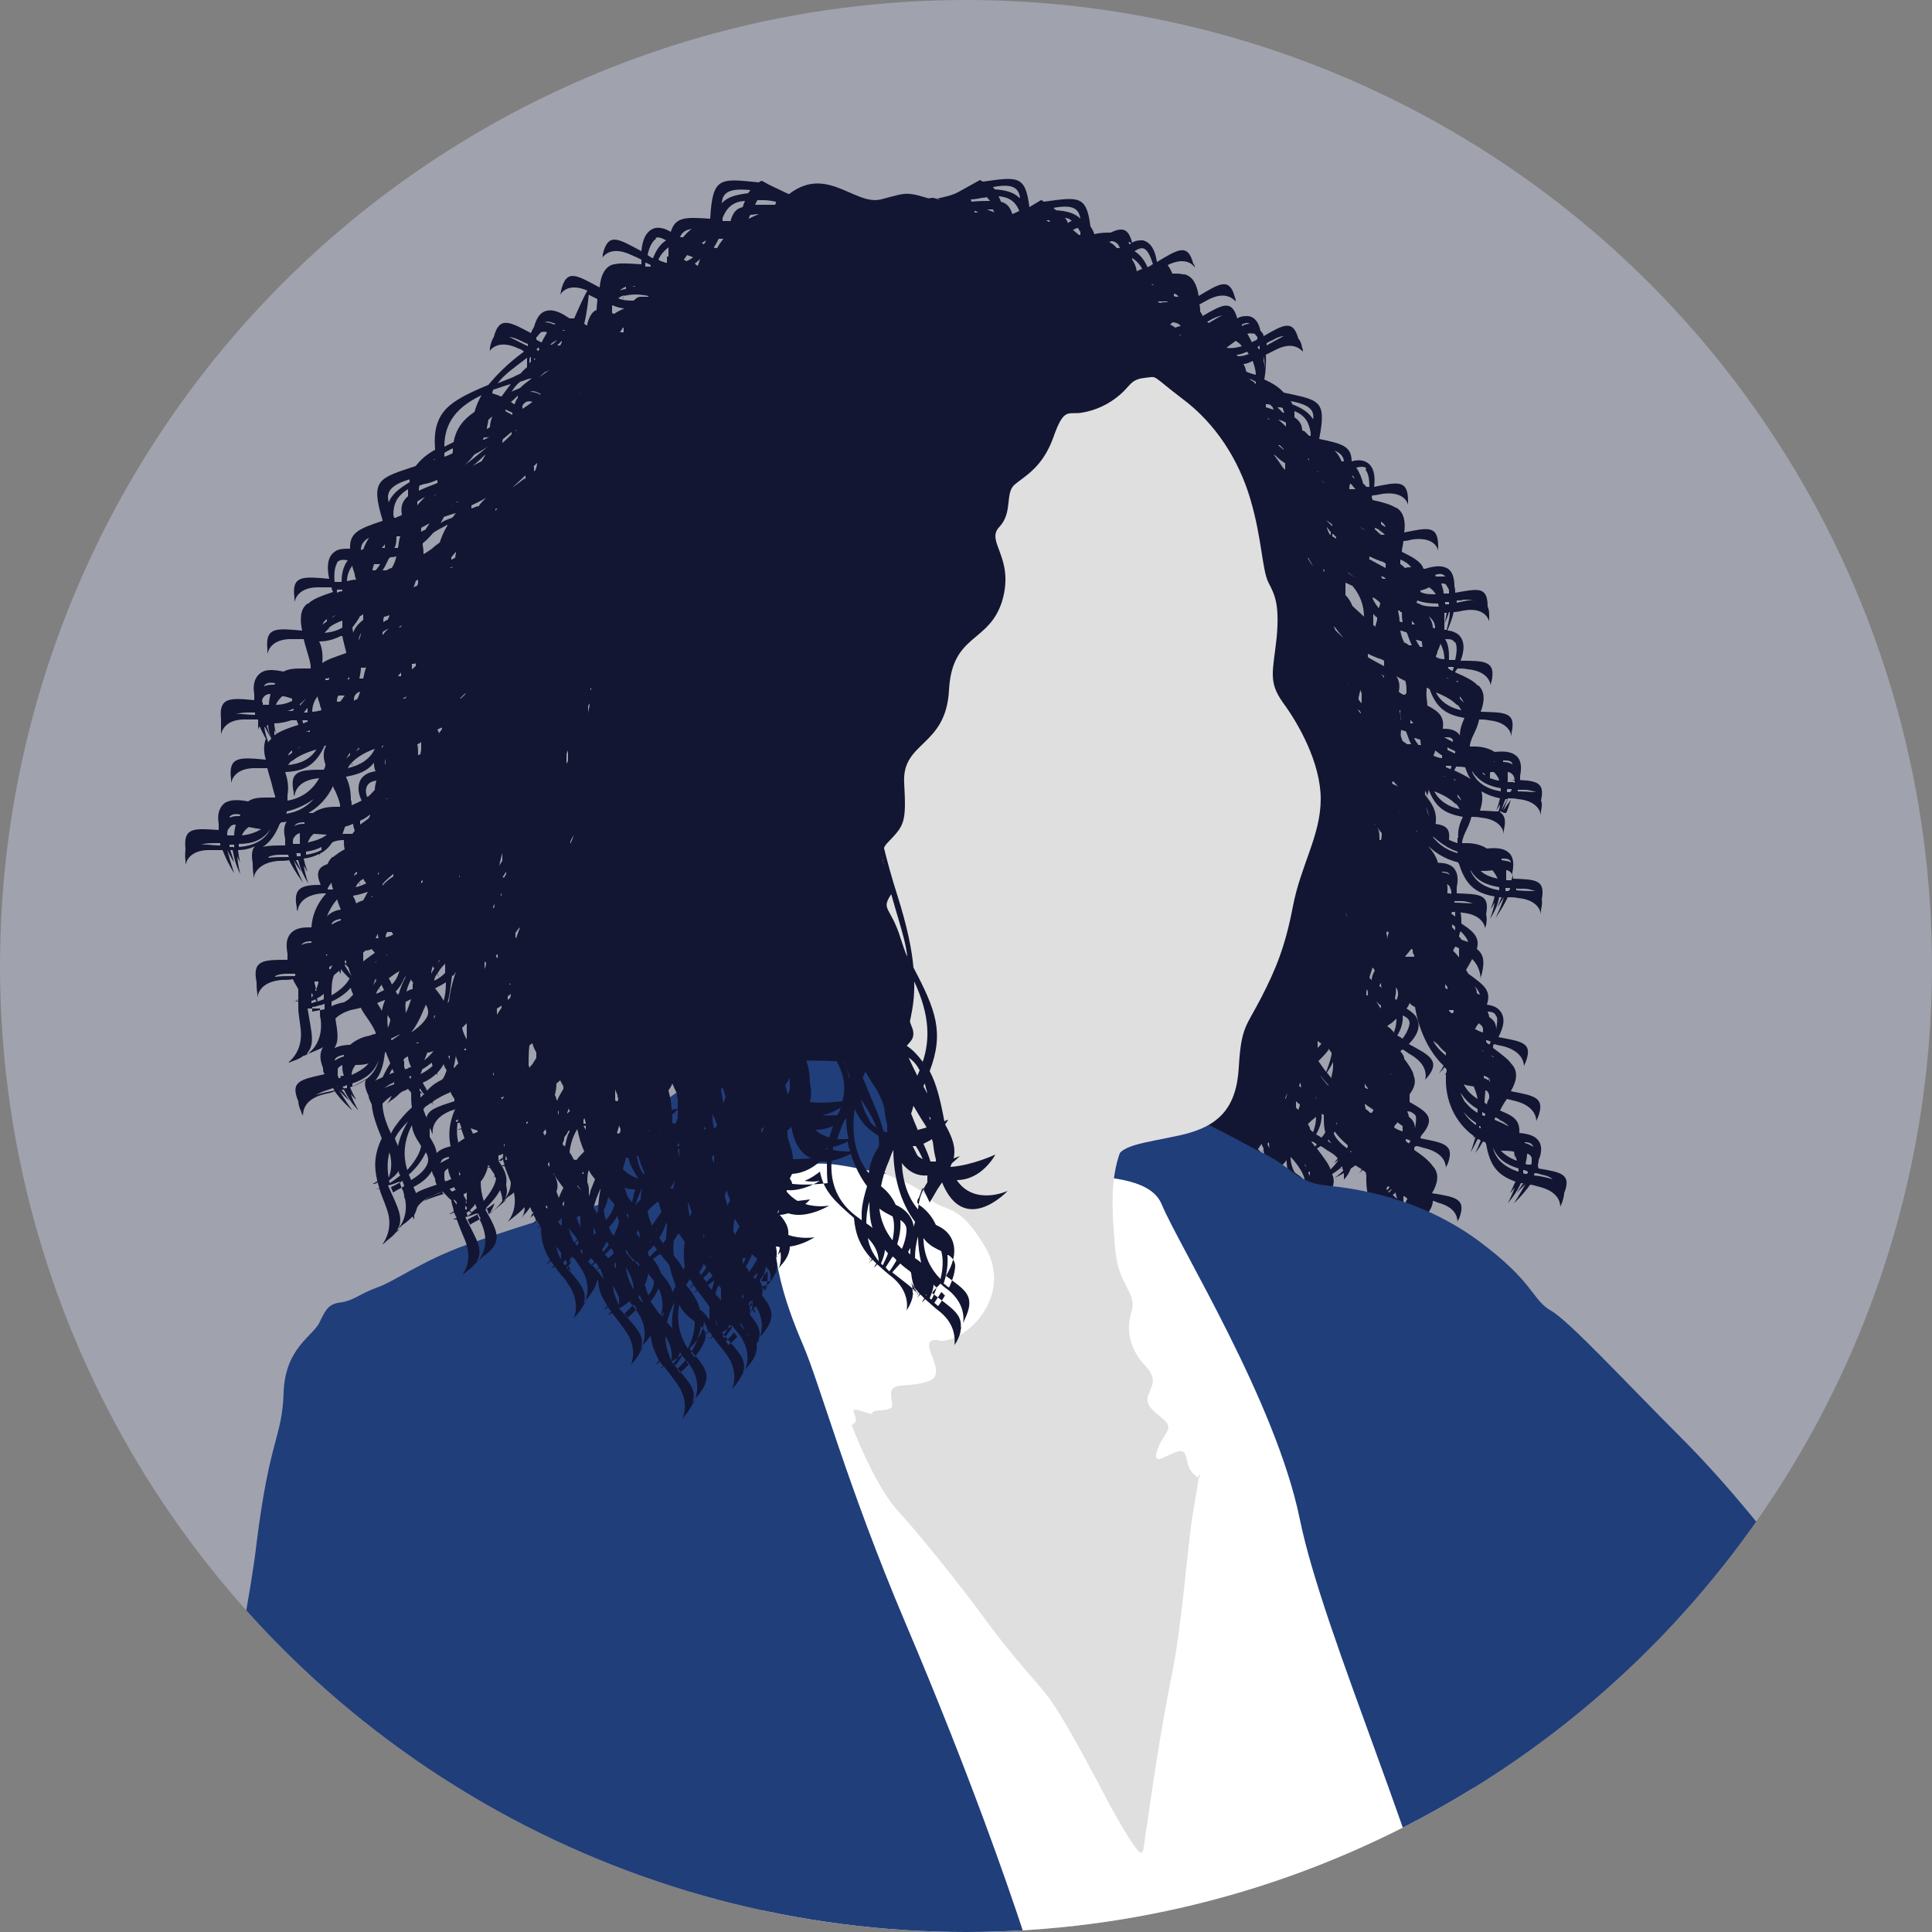
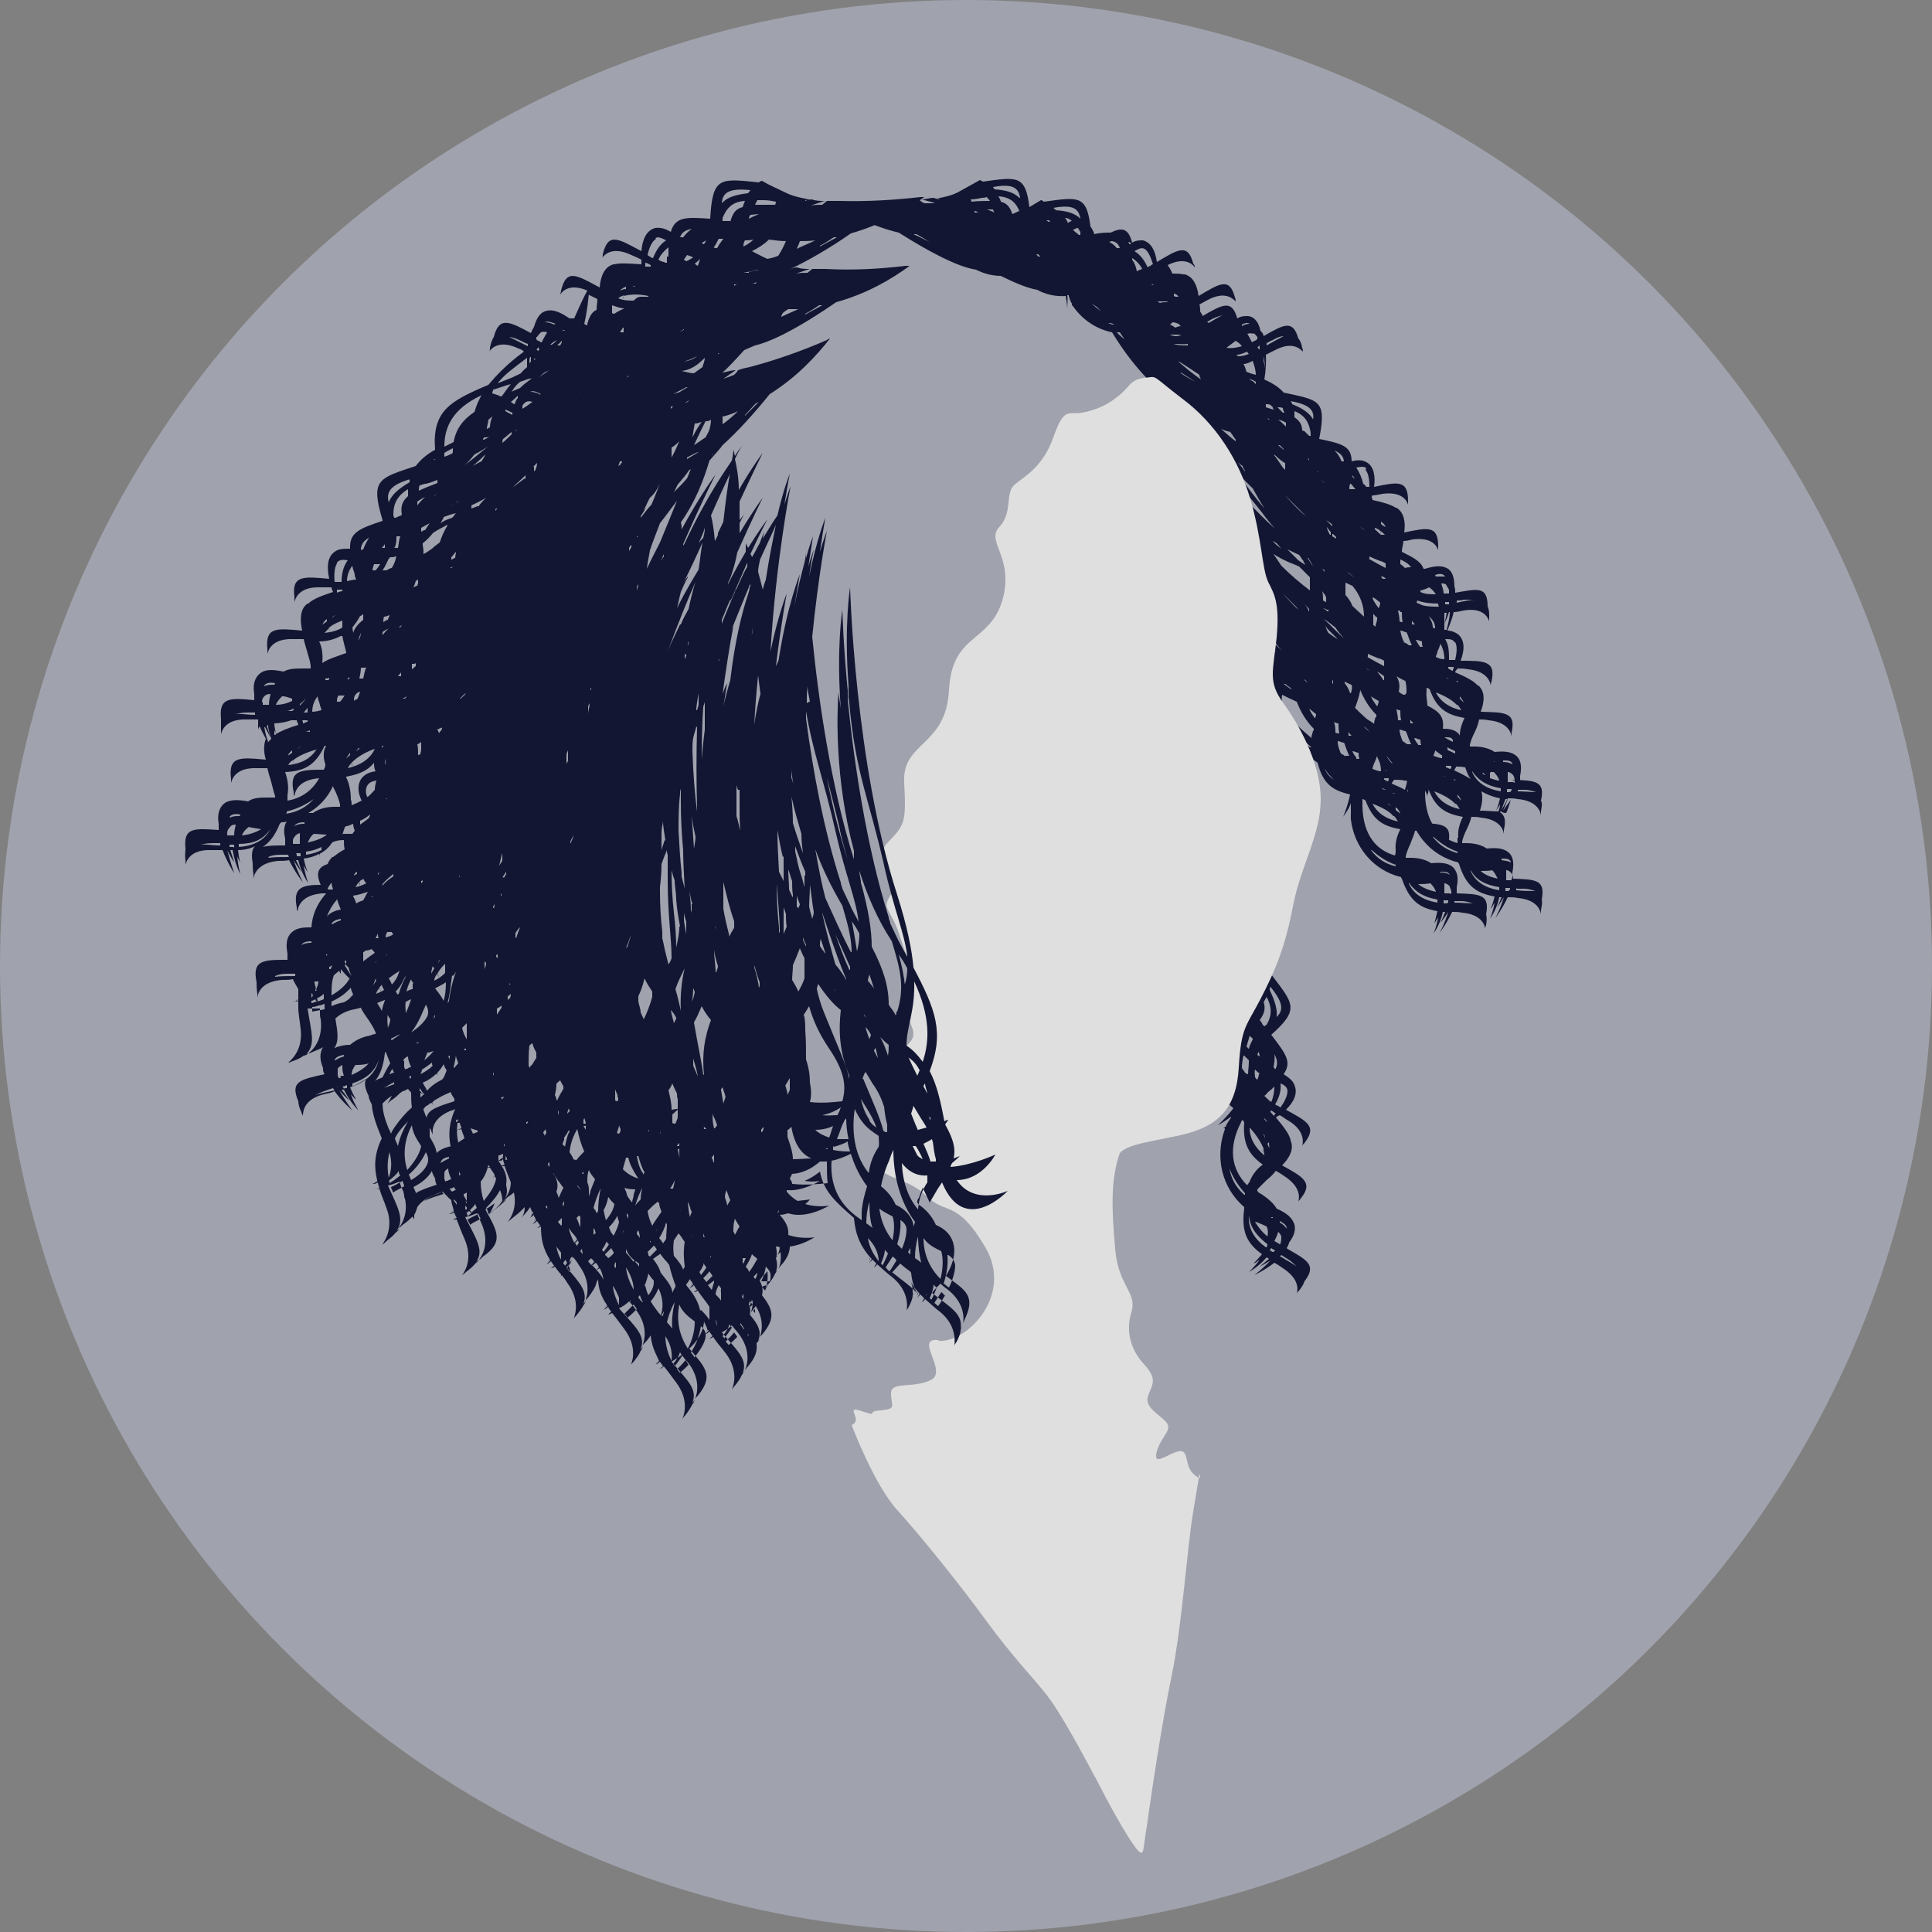
<svg xmlns="http://www.w3.org/2000/svg" id="Layer_2" version="1.1" viewBox="0 0 250 250">
  <rect x="0" y="0" width="250" height="250" fill="#808080" stroke="none" />
  <defs>
    <style>
      .st0 {
        fill: #a0a2ad;
      }

      .st1 {
        fill: #fff;
      }

      .st2 {
        fill: #203e7a;
      }

      .st3 {
        fill: none;
      }

      .st4 {
        fill: #dfdfdf;
      }

      .st5 {
        fill: #131632;
      }

      .st6 {
        clip-path: url(#clippath);
      }
    </style>
    <clipPath id="clippath">
      <circle class="st3" cx="125" cy="125" r="125" />
    </clipPath>
  </defs>
  <circle class="st0" cx="125" cy="125" r="125" />
  <g class="st6">
-     <path class="st5" d="M196.7,101.2h0c0-.3,0-.6,0-.8.2-1,.2-2-.5-2.6-.7-.6-1.7-.6-2.8-.5-.6-.4-1.5-.7-2.6-.7-.2,0-.5,0-.6,0,0,0,0-.1,0-.2.1-.5.3-1,.6-1.6.3-.6.5-1.2.6-1.7.4,0,.8,0,1.2.1,2.3.2,2.9,1.4,3,2.1,0-.1,0-.3,0-.5.6-2.7-.9-2.6-4-2.7.5-1.3.6-2.6-.3-3.4,0,0,0,0-.1,0-.5-.6-1.5-1.1-2.9-1.7,0-.2.2-.3.3-.5.4,0,.9,0,1.3.1,2.3.2,2.9,1.4,3,2.1,0-.1,0-.3.1-.5.6-2.7-.9-2.7-4-2.7.5-1.3.6-2.6-.3-3.4-.4-.3-.9-.5-1.4-.5.2-.6.6-1.4.8-2.4.4,0,.8-.1,1.3-.2,2.3-.4,3.1.7,3.3,1.4v-.5c0-.6,0-1-.2-1.4,0-2.7-1.3-2.3-4.2-1.8h0c0-.3,0-.6-.1-.8,0-1-.2-2-1-2.4-.8-.4-1.8-.2-2.8.1,0,0-.1,0-.2,0-.3-.9-1.2-1.4-2.8-2.2,0-.5.2-1,.2-1.4.4,0,.8-.1,1.2-.2,2.3-.3,3.1.7,3.3,1.4v-.5c0-2.8-1.4-2.4-4.4-1.8.2-1.3,0-2.6-1-3.2,0,0,0,0-.1,0-.6-.4-1.6-.7-3-1,0,0,0-.2-.1-.3,0-.1,0-.2.1-.3.4,0,.8-.1,1.3-.2,2.3-.3,3.1.7,3.3,1.4,0-.1,0-.3,0-.5,0-2.8-1.4-2.4-4.4-1.8.2-1.3,0-2.7-1-3.2-.5-.3-1.2-.3-1.9-.1,0-2-1.3-2.3-4.2-2.9,0,0,0,0,0,0,1-5.1,0-5-4.6-6-.6-.7-1.4-1.2-2.5-1.7,0,0,.3-1.6.2-3.2.4-.2.8-.4,1.2-.6,2.1-1.1,3.1-.3,3.6.2,0-.1,0-.3-.1-.5-.1-.6-.3-1-.5-1.2-.7-2.5-1.9-1.8-4.5-.3,0-.3-.2-.5-.4-.7-.2-1-.7-1.8-1.6-1.9-.5,0-.9,0-1.4.3,0,0,0,0,0,0-.7-2.5-1.9-1.8-4.5-.3,0-.2-.2-.4-.3-.6,0-.3,0-.6-.1-.9.4-.2.7-.4,1.1-.6,2.1-1.1,3.1-.3,3.6.2,0-.1,0-.3-.1-.5-.7-2.7-2-1.8-4.7-.2-.2-1.4-.7-2.5-1.8-2.8h-.2c-.4-.1-.9-.1-1.4-.1-.2-.5-.4-.8-.6-1.1,2-1,3.1-.3,3.5.3,0-.1,0-.3-.2-.5-.7-2.7-2-1.8-4.7-.2-.2-1.4-.7-2.5-1.8-2.8-.5,0-.9,0-1.4.3,0,0,0,0,0,0-.5-1.9-1.3-2-2.8-1.3-.6,0-1.3,0-2.1.2-.1-.4-.3-.7-.5-1-.5-4.1-1.6-3.8-6-3.2-.1,0-.2-.2-.4-.2-.5.3-1,.6-1.5.9-.5-4.2-1.6-3.9-6-3.3-.1,0-.3-.2-.4-.2-.9.5-1.8,1-2.7,1.5-.9.5-1.9.7-2.9.9.1,0,.3,0,.4.1,0,0,0,0,0,0-.2,0-.5-.1-.8-.2-.5,0-1,.2-1.5.2.6.2,1.2.3,1.7.5-.4,0-.9,0-1.4,0-.2-.1-.4-.2-.6-.4-.5,0-1,0-1.4.1-3.3.2-6.6.2-9.9,0-.1,0-.3,0-.4,0h0c2.2,1.5,5.2,3.2,9,4.1,3.8,2.4,7.5,4.4,10,4.8,1,.5,2.1.8,3.2.8,1.8.9,3.5,1.6,4.7,1.8,1.1.6,2.4.9,3.7.8.2,1,.2,1.7.2,1.7,0-.6.1-1.2,0-1.8,0,0,.1,0,.2,0,0,0,0,0,0,.1.1.3.2.7.4,1v.3s0,0,0-.2c0,.1.1.2.2.3,1.2,1.7,3,2.9,5,3.3,1.1,1.8,4,6.4,9.1,9.9.4,1.2,1,2.7,1.8,4.5-1.3-1.7-2.3-3-2.7-3.6-.2-.3-.3-.5-.3-.5.3,1.3,1.1,4.7,3.2,8.4.7,2,2.1,5,4.5,8.1.2.6.5,1.5.9,2.5-.8-1.1-1.2-1.7-1.2-1.7.6,1.8,2.6,7.8,7.7,12.8,2.2,4.1,4.5,7.9,6.4,9.6.9,1.4,2.1,2.5,3.6,3.1.4.3.7.6,1,.8.7,2.8,2,3.6,4.2,4.1-.3,1.5-.9,2.9-.9,2.9.4-.5.8-1.1,1-1.8,0,.2,0,.3,0,.5,0,.3,0,.7,0,1,0,.2-.1.3-.1.3,0,0,0,0,.1-.2,0,.1,0,.3,0,.4.4,3.5,2.8,6.6,6.5,7.5,0,0,0,.1.1.2.9,2.9,2.3,3.8,4.6,4.2-.2.9-.5,1.6-.5,1.6.2-.2.3-.5.5-.8-.2,1.2-.6,2.1-.6,2.1.6-.9,1-1.8,1.2-2.8.1,0,.2,0,.3,0-.3.8-.6,1.4-.6,1.4,0,0,.4-.6.9-1.4h0c-.4,1.4-1.1,2.7-1.1,2.7,0,0,.9-1.2,1.6-2.7.4,0,.9,0,1.3.1,2.3.2,2.9,1.4,3,2.1,0-.1,0-.3,0-.5.1-.6.2-1,.1-1.4.5-2.6-.8-2.6-3.8-2.7h0c0-.3,0-.5,0-.8.2-1,.2-2-.5-2.6-.7-.6-1.7-.6-2.8-.5-.6-.4-1.5-.7-2.6-.7-.2,0-.4,0-.6,0,0,0,0-.1,0-.2.1-.5.3-1,.6-1.6.3-.6.5-1.2.6-1.6.4,0,.8,0,1.2.1,2.3.2,2.9,1.4,3,2.1,0-.1,0-.3,0-.5.3-1.3.1-1.9-.5-2.3.3-.5.7-1.1,1-1.8.4,0,.9,0,1.3.1,2.3.2,2.9,1.4,3,2.1,0-.1,0-.3,0-.5.1-.6.2-1,0-1.4.6-2.6-.8-2.6-3.8-2.7ZM188.5,77.7c.3,0,.6,0,.9-.1.6,0,1.1,0,1.5,0-.7,0-1.5.2-2.4.4h0c0,0,0-.2,0-.3ZM163.9,44.4c.2-.1.5-.3.8-.4.5-.3,1-.5,1.4-.5-.6.3-1.3.7-2.2,1.2,0,0,0-.2,0-.3h0ZM170,54.4c-.5-.9-1.3-1.5-2.8-2.1,0-.1-.1-.3-.2-.4,2.7.5,3.1,1.3,2.9,2.5ZM166.2,64c.9.9,1.8,1.8,2.8,2.8-1-.8-1.9-1.8-2.8-2.8ZM168.9,73.1c-.3-.2-.6-.4-.9-.6-.5-.5-.9-.9-1.4-1.4.5.2,1,.5,1.5.7.2.2.3.5.5.7.1.2.2.4.3.6ZM168.5,55.7c0-.8-.4-1.3-1-1.7h0c0-.3,0-.5,0-.8,1.5.6,1.9,1.6,2.1,2.8,0,.1,0,.2,0,.4,0,0-.1,0-.2,0,0,0,0,0,0,0-.2-.2-.4-.4-.6-.6ZM169.4,59.4s0,0,0,0c0,0,0,.2,0,.2,0,0-.1-.2-.2-.3h0ZM166.4,54.7c0,.2,0,.3,0,.5-.3-.3-.6-.6-1-.9.4.1.7.2,1,.4ZM166.1,58.2c-.2-.2-.5-.4-.7-.6,0,0,.1,0,.2,0,.2.2.3.3.5.5ZM166,52.8c0,.2.1.4.2.6,0,0-.1,0-.2,0-.2-.2-.5-.5-.7-.7.2,0,.5,0,.7.1ZM166.3,59.9c0,0,0,.2,0,.3,0,.2,0,.4,0,.6-.1-.1-.2-.2-.3-.3-.4-.6-.8-1.2-1.2-1.7,0,0,.2.1.3.2.4.4.8.7,1.3,1ZM165.8,71c-.4-.3-.8-.6-1.1-1,.1,0,.3.2.5.3.2.2.4.5.6.7ZM164.7,52.8c0,0,.1.2.2.2-.3,0-.7-.2-1.1-.3,0-.1,0-.2,0-.4.2,0,.4,0,.6.1,0,0,.2.2.3.3ZM164.3,54.3c-.1,0-.2,0-.3-.2,0,0,0,0,0,0,0,0,.2.1.3.2,0,0,0,0,0,0ZM163.9,50.1c0,0-.1,0-.2,0h0c0,0,.1,0,.2,0ZM163.5,46.1s0,0,0,0c.3,1.5.3,2.9.3,2.9,0,0,0,0,0,0,0-.9-.1-1.7-.3-2.3,0-.2,0-.4,0-.6ZM163.8,66c-1.3-1.5-2.5-3.1-3.7-4.8.6.6,1.3,1.3,2,2,.5.9,1,1.8,1.6,2.7ZM159.9,44.1c.3.2.6.4.8.7-.7.2-1.4.3-2,.2.4-.3.8-.6,1.2-.9ZM159.5,42.9s0,0,0,0c0,0,0,0,.1,0h0s0,0,0,0c0,0,0,0-.1,0ZM159.2,55.9c.2.3.5.7.7,1,0,0,0,.1,0,.2-.7-.5-1.3-1.1-1.9-1.6.4.2.8.3,1.2.4ZM160,45.9c.5,0,.9-.2,1.4-.4,0,.1.1.2.2.3-.5.2-.9.3-1.4.3,0,0-.2-.2-.3-.3ZM161.3,48.2c-.1-.4-.2-.8-.4-1.1.4,0,.8-.2,1.2-.4.2.6.4,1.2.4,1.8-.4-.1-.8-.2-1.2-.4ZM162.5,49.3v.4c-.1-.1-.3-.3-.4-.4-.2,0-.3-.2-.5-.3.3.1.6.2.9.4ZM161.1,61c-.3-.4-.6-.8-.9-1.2.2.2.4.4.6.5,0,.2.2.4.3.6ZM163,45.2s0,0,0,0c0,0,0,0-.1,0,0,0-.1-.2-.2-.3.1,0,.2-.1.3-.2,0,.1,0,.2,0,.3ZM162.2,43.1c.2.1.3.3.5.5,0,0,0,.2,0,.3,0,0-.2.1-.3.2-.1,0-.3.1-.4.2-.2-.4-.4-.8-.6-1.1.3-.1.5-.1.8,0ZM161.7,41.9s0,0,0,0h0c-.3,0-.7.1-1,.3,0,0,0-.1,0-.2.4-.2.7-.3,1-.1ZM158.2,40.8c-.5.2-1.1.6-1.8,1,0,0-.1-.1-.2-.2.2,0,.4-.2.6-.3.6-.3,1-.4,1.4-.5ZM154.2,45.9s-.1,0-.1,0c0,0,0,0,.1,0,0,0,0,0,0,0ZM135.2,36.5s0,0-.1,0c-.1,0-.2,0-.4,0,.1,0,.2,0,.3,0,0,0,.1,0,.2,0ZM126.1,27.3c.2,0,.3.1.5.2-.2,0-.3,0-.5,0,0,0,0,0,0,0ZM127.5,27.1h0c.4,0,.8,0,1,0,0,.1.1.3.2.4-.4-.2-.8-.3-1.2-.5ZM143.9,31.2c.6.1.9.5,1,.9-.1,0-.2,0-.4,0h0c-.3-.4-.6-.6-1-.8,0,0,.2,0,.3-.1ZM149,36.8c.2,0,.4,0,.6-.1-.2,0-.3.1-.5.2,0,0,0,0,0,0,0,0,0,0,0,0ZM151.5,41.9c0,0,.2-.1.2-.2.3,0,.5.1.8.2,0,0,.2.2.3.3-.2,0-.5.1-.7.2-.2-.1-.4-.3-.7-.4ZM153.5,40.5s0,0,0,0c0,0,0,0,0,0,0,0,0,0,0,0ZM152.3,38.4c-.1,0-.3,0-.4-.1,0-.1,0-.2,0-.3.2,0,.5.2.6.4,0,0,0,0-.1,0ZM151.3,38.9c0,0-.2.1-.3.2-.3,0-.6,0-.9.1-.1,0-.2-.2-.4-.2.6,0,1.1,0,1.5,0ZM150.4,36.5c.1,0,.2,0,.3,0h0s0,0,0,0h-.3ZM138.8,29.8c.3-.2.5-.3.7-.3.1.2.2.4.3.5,0,.1,0,.2,0,.4,0,0-.1,0-.2,0s0,0,0,0c-.2-.2-.5-.4-.7-.6ZM147.1,35.1c-.1-.6-.3-1.1-.6-1.5,0,0,0-.1,0-.2.5.3,1,.8,1.3,1.4-.3.1-.5.2-.7.3ZM138.2,28.9c-.1-.3-.2-.5-.4-.7.4,0,.7.2.9.4-.2,0-.4.2-.6.3ZM135.9,28.7c0,0-.1,0-.2,0,0,0-.2-.1-.3-.2.1,0,.3,0,.4,0,0,0,0,0,0,.1ZM134.3,32.9c.1,0,.2.2.3.3,0,0-.1,0-.2,0-.1,0-.2-.2-.3-.3,0,0,.1,0,.2,0ZM131,27.7c-.3-.9-.7-1.4-1.5-1.6,0-.2-.2-.5-.3-.7,1.6.1,2.3.9,2.7,1.9-.3.1-.6.3-.9.4ZM130.2,33.2s0,0,0,0c-.2,0-.4,0-.7,0,.2,0,.4,0,.6,0ZM141.9,39.7c.2.2.4.4.6.6-.4-.3-.8-.6-1.2-1,.2.1.4.3.6.4ZM151.2,43.3c.3,0,.6,0,1,0,.2,0,.4,0,.7.1,0,0,0,0,0,0-.2,0-.5.1-.7.1-.3,0-.7-.1-1-.3ZM149.9,35.5h0c.2,0,.4,0,.6,0-.2,0-.4,0-.6,0ZM148.1,32.2c.5.3.8,1.1,1.1,2,0,0-.2,0-.3.2-.1,0-.3.1-.4.2-.4-.9-.9-1.6-1.7-2.1.5-.3.9-.5,1.3-.3ZM146.1,31.6c0-.1,0-.2-.1-.3.1,0,.3.1.4.2,0,0-.1,0-.2.1ZM139.8,28.3c-.7-.7-1.7-1-3.2-1.1,0-.1-.2-.2-.3-.3,2.7-.5,3.3.2,3.5,1.4ZM131.9,25.6c-.7-.7-1.7-1-3.2-1.1,0-.1-.2-.2-.2-.3,2.7-.5,3.3.2,3.5,1.4ZM126.9,25.6c.3,0,.5,0,.8-.1.1.2.3.3.4.5-.7,0-1.5,0-2.4.1,0,0,0-.2-.1-.3.5,0,1-.1,1.5-.2ZM118.2,30.3c.1,0,.2,0,.3,0,.2,0,.4.2.6.3.4.2.8.5,1.2.7-.7-.3-1.4-.7-2.1-1ZM137.6,37s0,0,0,0c0,0,0,0,0,0,0,0,0,0,0,0ZM144.1,41.9s0,0,0,0c0,0,0,0,0,.1-.2,0-.5-.1-.7-.2.2,0,.4,0,.6.1ZM144.4,43c.2,0,.3,0,.5,0,.2.3.4.6.6.9-.5-.4-.9-.8-1.1-1ZM151.7,44.5c.1,0,.3,0,.4,0,.5,0,1.1.1,1.6,0,0,0,0,.2,0,.2-.7,0-1.4,0-2.1-.3,0,0,0,0,0,0ZM152.8,48.2s0,0,0,0c.6.4,1.3.8,1.9,1.2-.6-.3-1.3-.7-1.9-1.1ZM152.6,46.8s0,0,0,0c.8.5,1.7,1.1,2.6,1.7,0,.2.1.4.2.6-1-.7-2-1.5-2.9-2.3ZM157.1,55.8s0,0,0,0c0,0,.2.2.2.2,0,0-.1-.1-.2-.2ZM161.4,64.9h0c-1.3-1.7-2.4-3.4-3.5-5,1.5,1.9,3.2,3.6,5.3,6.3.6.8,1.2,1.6,1.8,2.2-1.2-1-2.4-2.3-3.6-3.5ZM164.5,71.5c.9.6,1.8,1.1,2.9,1.5.2.1.5.2.7.3.5.5,1,1,1.4,1.4,0,.4,0,.9,0,1.4,0,.1,0,.2,0,.3-1.2-.9-2.5-2-3.7-3.2-.4-.6-.8-1.2-1.2-1.8ZM169.5,79.5c-.8-1-1.6-1.9-2.4-2.9,0,0,0,0,.1,0,.7.7,1.5,1.4,2.2,2.2,0,.2,0,.4,0,.6ZM166,76.8c.9.9,1.8,1.8,2.8,2.8-1-.8-1.9-1.8-2.8-2.8ZM168.7,84.6h0c0,0,.2.2.3.3.3.6.7,1.2,1,1.7-.5-.7-.9-1.3-1.4-2ZM169.7,73c-.2-.3-.3-.5-.5-.8,0,0,0,0,.1,0,.3.5.6,1.1,1,1.6-.2-.3-.4-.6-.6-.8ZM170.4,61s0,0,0,0c0,0,0,0,0,0,0,0,.1,0,.2.1,0,0,0,0,0,0,0,0-.1,0-.2-.1ZM196.3,115c.3,0,.6,0,.9,0,.6,0,1.1.2,1.5.3-.6,0-1.5,0-2.5-.1,0,0,0-.2,0-.3ZM195.2,115.3h0c-.2,0-.3,0-.4,0,0-.1,0-.2,0-.4.2,0,.4,0,.6,0,0,.1,0,.2-.1.3ZM195.6,113.6c0,.1,0,.2,0,.3-.1,0-.2,0-.3,0-.1,0-.3,0-.4,0,0-.5,0-.9,0-1.3.3,0,.5.2.7.4.1.2.2.4.2.7h0ZM195.5,111.6s0,0,0,0c-.3-.2-.7-.2-1.2-.3,0,0,0-.1,0-.2.6,0,1,0,1.2.4ZM193.2,111.3s0,0,0,0c0,0-.1,0-.2,0h0s0,0-.1,0c0,0,.1,0,.2,0ZM193.1,112.6c.3.3.5.7.7,1.1-.9-.2-1.7-.5-2.2-1,.5,0,1,0,1.6-.1ZM190.3,112.6c.8,1.4,2,1.9,3.7,2.2,0,.1,0,.2,0,.4-1.8-.3-3.1-1.1-3.7-2.5h0ZM188.4,104c.2.2.3.4.5.7-1.5-.3-2.7-1.1-3.3-2.3-.4-.8-.4-.8,0,0,1.3.5,2.1,1,2.7,1.6h0c-.1.6,0,.5,0,0ZM188.6,103.1c0-.1,0-.2,0-.3.2.3.4.5.5.8h0c-.2-.2-.3-.3-.5-.5ZM186.6,97.7c0,.1,0,.2,0,.4-.4,0-.8-.2-1.1-.3,0-.2.2-.4.2-.7h0s0,0,0,0c.3.2.5.4.8.6ZM186.2,96.1s0,0,0,0c0,0,0,0,0,0,0,0,0,0,0,0ZM186.6,99h0s0,0,0,0h0ZM187.8,99.1c0,.1,0,.3-.1.4-.2,0-.4-.2-.6-.2h0c0,0,0-.2,0-.2.2,0,.4,0,.7,0ZM187.3,98.1s0,0,0,0c0,0,0,0,0,0,0,0,0,0,0,0ZM188,102.6c-.1-.1-.2-.2-.4-.3,0,0,0,0,0,0,.1,0,.2.2.3.3ZM187,95.4c.5,0,.9,0,1,.4,0,0,0,.1,0,.2-.4-.2-.8-.4-1.1-.6ZM187.3,100.5h0c-.2,0-.3,0-.5-.1h0s0,0,0,0c0,0,0,0,0,0,.2,0,.4.2.5.2ZM188.4,101c0,0-.2,0-.3-.2.1,0,.2.1.3.2h0ZM187.3,97c0,0,0-.2,0-.3.3.2.6.3,1,.5,0,0,0,.2,0,.3-.3-.1-.6-.3-.9-.4ZM186.7,94.3c.2-1.5-.4-2.2-2-3,0-.6-.2-1.2-.1-1.9,0-.1,0-.2,0-.4.1,0,.3.1.4.2.9,2.5,2.2,3.3,4.5,3.7-.3.7-.6,1.4-.6,2.3,0-.1-.2-.3-.3-.4-.5-.4-1.1-.5-1.8-.5ZM184.7,79.6c.8.6,1,1.1,1,1.7h0c-.1,0-.2,0-.3-.1,0-.6-.3-1.1-.6-1.6ZM186.4,83.3c.3.6.5,1.2.5,2-.4,0-.8-.1-1.1-.3,0-.2.2-.4.2-.7h0c.2-.4.3-.7.4-1ZM186.2,79.3s0,0,0,0c0,0,0,0,0,0,0,0,0,0,0,0ZM186.9,79.3c0,0,.2,0,.3,0-.1.6-.2,1.1-.3,1.4,0-.1,0-.3,0-.4,0-.3,0-.6,0-.9ZM186.9,77.9c.2,0,.4,0,.6,0,0,.1,0,.2,0,.3h0s0,0,0,0c-.2,0-.3,0-.5,0,0-.1,0-.2,0-.4ZM186.9,86.2h0s0,0-.1,0h0s0,0,.1,0ZM188.9,90.1c.2.3.4.5.5.8h0c-.2-.2-.3-.3-.5-.5,0,0,0-.2,0-.3ZM188.7,88.3s0,0,0,0c0,0-.2-.1-.3-.2,0,0,.2,0,.3.1ZM188.6,91.2c-.1.6,0,.5,0,0,.2.2.3.4.5.7-1.5-.3-2.7-1.1-3.3-2.3,0,0,0,0,0,0,1.3.5,2.1,1,2.7,1.6ZM188,86.8c-.2,0-.4-.2-.6-.3,0,0,0-.1,0-.2.2,0,.5,0,.7,0,0,.1,0,.2-.1.4ZM188.2,89.9c-.1,0-.3-.2-.4-.3,0,0,0,0,0,0,.1.1.2.2.3.3ZM187.6,87.8c-.2,0-.3,0-.5-.1,0,0,0,0,0,0,0,0,0,0,0,0h0c.2,0,.4.1.6.2ZM188.3,83.1h0c.3.5.2,1.4,0,2.3-.1,0-.2,0-.3,0s-.3,0-.5,0c0-1,0-1.9-.5-2.7.6,0,1,0,1.2.4ZM187.6,79.2c0,.9-.3,1.8-.4,2.3,0,0-.2,0-.3,0,0-.3,0-.6,0-.8.1-.2.4-.8.6-1.5,0,0,0,0,0,0ZM187.5,76.5c0,0,0,.2,0,.3h0c0,0-.2,0-.3,0-.1,0-.3,0-.4,0,0-.5-.2-.9-.3-1.3.3,0,.6,0,.7.3.1.2.3.4.3.6ZM187,74.6s0,0,0,0c-.4,0-.8,0-1.2,0,0,0,0,0-.1-.2.6-.2,1-.2,1.3.2ZM184.7,74.8s0,0,.1,0c0,0-.1,0-.2,0,0,0,0,0-.1,0,0,0,.1,0,.2,0ZM183.9,76.4c.3-.1.7-.2,1-.4h0c.4.2.7.6.9.9-.8,0-1.4,0-2-.3,0-.1,0-.2.1-.3ZM183.4,77.7s0,0,0,0c.8.3,1.7.4,2.7.4,0,.1,0,.2.1.4-.8,0-1.6,0-2.2-.2-.2-.1-.4-.2-.7-.3,0,0,0,0,0,0ZM183.1,80.8c-.1,0-.2,0-.4,0,0-.1,0-.3,0-.5.1.2.2.3.4.5ZM181.7,83.1c-.3-.5-.4-1-.5-1.5.3,0,.5.2.8.2,0,0,0,.1.1.2.2.6.4,1.1.6,1.5h-.4,0c-.2-.2-.4-.3-.7-.4ZM182.2,76.7s0,0,0,0c0,0,0,0,0,0,0,0,0,0,0,0ZM181.2,72.4c.7.3,1.1.6,1.4,1-.3,0-.5,0-.8.1,0,0,0,0,0,0-.2-.2-.4-.4-.6-.5,0-.2,0-.3,0-.5ZM181.2,76.7s0,0,0,0c0,0,0,0,0,0,0,0,0,0,0,0ZM181.2,79.2c0,0,.1,0,.2,0,0,.4,0,.8.1,1.3,0,0,0,0,0,0-.1,0-.3,0-.4-.1,0-.5-.1-.9-.2-1.4.1,0,.2,0,.3.1ZM181.8,88c.2.5.2,1,.2,1.6,0,.1-.1.2-.2.3,0,0-.1,0-.2,0-.2-.1-.4-.2-.6-.4.2-.9,0-1.5-.3-2,.3.2.7.4,1.1.6ZM179.7,70.1s0,0,0,0c0,0,0,0,0,0,0,0,0,0,0,0ZM178.7,67.5c.3.2.5.4.6.7h0c-.2-.1-.4-.2-.6-.4,0-.1,0-.2,0-.3ZM178.1,65.8h0s0,0,0,0c0,0,0,0,0,0,0,0,0,0,0,0,0,0,0,0,.1,0ZM177.9,68.3c.3.1.5.2.7.4h0c0,.6.1.5,0,0,.2.1.4.3.6.5-.2,0-.3,0-.5,0-.3-.2-.5-.5-.8-.7,0,0,0-.2,0-.2ZM176.7,60.8c.4.5.5,1.3.5,2.2,0,0-.2,0-.3,0,0,0,0,0-.1,0-.1-.1-.2-.3-.4-.4-.2-.8-.5-1.5-.9-2.1.5-.1,1-.2,1.3.1ZM177.2,86.8c-.1-.1-.3-.2-.4-.3h0c.1,0,.3.2.4.3ZM176.6,68.6s0,0,0,0c-.2-.1-.5-.3-.7-.5.2.2.5.3.7.5ZM176.3,65.5s0,0,0,0h0c0,0,.1,0,.2,0,0,0,0,0,0,0h-.2s0,0,0,0ZM176,64.2h0s0,0,0,0h0s0,0,0,0ZM175,61.5c.1.1.2.3.3.4-.1,0-.2-.1-.3-.2,0,0,0-.1,0-.2ZM174.8,62.6c.2.2.4.5.6.7-.3,0-.5,0-.8,0,0-.2,0-.4.1-.7ZM174.6,74.2c.3.2.5.4.8.6-.3-.2-.6-.4-1-.7,0,0,0,0,.1,0ZM174.1,75.4c.3.1.6.3.9.4,1.1,1.3,1.5,2.7,1.5,4-.5-.5-1-.9-1.5-1.4-.2-.5-.5-1-.9-1.4,0-.5,0-1,0-1.5ZM175.2,87.6c-.3-.2-.6-.4-1-.7,0,0,0,0,.2,0,.2.2.5.4.8.6ZM173.9,59.7c-.1,0-.2,0-.3,0-.2-.5-.5-1-.9-1.4.9.4,1.2.9,1.2,1.5ZM172.8,68.6s0,0-.1-.1c0,0,0-.1,0-.2,0,.1,0,.2,0,.3ZM172.5,69.1c.1.1.3.3.4.4,0,0,0,.1,0,.2-.2-.1-.3-.2-.5-.3,0,0,0-.2,0-.3ZM171.7,61.6s0,0,0,0c0,0,0,0,0,0,0,0,0,0,0,0ZM172.4,67.8c0,0,0,.2,0,.3-.3-.3-.6-.6-.8-.8h0s0,0,0,0c.3.2.6.4.8.6ZM171.2,78.7c.1,0,.3.1.5.2h0c0,0,.1,0,.2,0,0,0,0,.2,0,.2,0,0,0,0-.1,0-.2-.1-.4-.3-.6-.4h0ZM171.2,77.7c0-.4,0-.8-.1-1.2.2.3.4.5.5.8,0,.2,0,.4,0,.6,0,0,0,0,0,0-.1,0-.2-.1-.4-.2ZM171.7,68.2c.1.1.2.3.3.4,0,0,.1.2.2.2,0,.1,0,.3,0,.4,0,0,0,0-.1,0h0c-.2-.3-.3-.6-.4-.9ZM171.4,74c-.1-.1-.2-.3-.3-.4,0,0,.2.1.3.2,0,0,0,.2,0,.3ZM171.4,62.5s0,0,0,0c-.2-.1-.3-.3-.5-.4.2.1.4.3.5.4ZM172.4,88.4h0c-.5-.6-1-1.3-1.6-2,.5.4,1.1.7,1.7,1.1,0,.3,0,.7,0,1ZM171.9,81.9c-.2-.3-.3-.6-.4-.9.1.1.2.3.3.4.5.5.9.9,1.3,1.3-.4-.2-.8-.5-1.2-.8ZM173.9,82.6c-.9-.8-1.7-1.7-2.6-2.5h0c.5.3,1,.7,1.5,1.1.3.5.7.9,1.1,1.4,0,0,0,0,0,.1ZM177.6,95c-1-.8-2-1.7-2.9-2.7,1.2,1,2.2,1.9,3.1,2.7h0s0,0,0,0c0,0-.2,0-.3,0ZM178,92.8c-.1.3-.2.6-.2,1-1.3-1-2.6-2.3-3.8-3.6h0c0-.6,0-1.3,0-2,.6.3,1.2.6,1.9.8.5,1.3,1.2,2.5,2.2,3.5,0,.1,0,.2,0,.3ZM178.2,91.4c-.3-.4-.6-.8-.8-1.3.3.2.6.4,1,.6,0,.2-.1.5-.2.7ZM179,88c-.2-.4-.5-.7-.8-1.1.4.2.6.4.9.6,0,.2,0,.3,0,.5ZM177,85h0c0-.1,0-.2,0-.4.4.2.9.4,1.4.6.2,0,.5.2.7.3,0,.2,0,.5,0,.7-.6-.3-1.3-.7-2.2-1.2ZM177.7,77.3c.3.2.6.4.9.7,0,.2-.1.5-.2.7h0c-.3-.4-.6-.8-.8-1.3ZM178.2,79.8c0,0,0,.2,0,.3h0c0,.3-.2.6-.2,1,0,0-.2-.2-.3-.2,0-.6,0-1.1,0-1.5.1.2.3.3.4.5ZM179.3,74.9c-.1,0-.3,0-.4,0,0-.1-.2-.2-.2-.3.1,0,.3,0,.4.1,0,0,.2.1.2.2,0,0,0,0,0,0ZM177.2,72.3c0-.1,0-.2,0-.3.4.2.9.4,1.4.6.2,0,.5.2.7.3,0,.2,0,.4,0,.6-.6-.3-1.3-.7-2.2-1.2ZM179.4,97.8c.4.5.8,1,1.3,1.5-.5-.4-1-.9-1.3-1.5ZM180.7,91.8c0,0,.2,0,.3.1,0,0,.2,0,.2,0h0c0,.4,0,.8.1,1.3h0c-.2,0-.3,0-.4,0,0-.4-.1-.9-.2-1.4ZM182.1,96.3c-.2-.1-.4-.3-.6-.4-.2-.5-.4-1-.4-1.5.2,0,.5.2.8.2,0,0,0,.1.1.2.2.6.4,1.1.6,1.5h-.5ZM182.5,93.6c0-.2,0-.3,0-.5.1.2.2.3.4.5-.1,0-.2,0-.4,0ZM183.5,96.3c-.2-.2-.4-.5-.5-.8.3,0,.5.2.8.2h0c0,.2,0,.5.1.7-.1,0-.3,0-.4,0ZM183.7,83.6h0c-.2-.2-.3-.5-.5-.8.2,0,.5.1.8.2,0,.2,0,.5.1.7-.1,0-.3,0-.4,0ZM185.5,108.3c.9.8,1.9,1.5,3.1,1.9,0,0,0,.1,0,.2h0s0,0,0,0c-1.4-.4-2.4-1.1-3.2-2.1ZM188.6,108.4c0,.2,0,.4,0,.7-2.8-.8-4.3-3.2-4.2-7,0-.1,0-.2,0-.3.1,0,.2.1.4.2.9,2.5,2.2,3.3,4.5,3.7-.4.8-.7,1.7-.6,2.7ZM188.2,99.7c0-.2.2-.3.2-.5.4,0,.8,0,1.2.1.2.6.4,1.1.7,1.5-.5-.3-1.2-.7-2.1-1.1ZM195.7,98.9s0,0,0,0c-.3-.2-.7-.3-1.2-.3,0,0,0-.1,0-.2.6,0,1,0,1.2.4ZM193.4,98.5h0s0,0,0,.1c0,0-.1,0-.2,0,0,0,0,0-.1,0,0,0,.1,0,.2,0ZM192.9,99.9c.1,0,.3,0,.4,0,.3.3.6.7.7,1.1-.4,0-.8-.2-1.2-.3,0-.3,0-.5,0-.7ZM191.9,100c.1,0,.2.2.3.3-.2,0-.3-.2-.4-.3,0,0,0,0,.1,0ZM190.5,99.8c.9,1.3,2,1.9,3.7,2.2,0,.1,0,.2,0,.4-1.8-.3-3.1-1.1-3.7-2.5ZM194.1,104.1c0,.3-.1.6-.2.9-.6,0-1.5-.1-2.4-.1.3-.9.4-1.7.2-2.5.7.4,1.4.7,2.4.9-.2.9-.5,1.6-.5,1.6.2-.3.3-.5.5-.8ZM194.8,105.2c-.2,0-.4-.1-.6-.2.2-.5.4-1.1.6-1.6,0,0,.2,0,.3,0-.3.8-.6,1.5-.6,1.5,0,0,.4-.6,1-1.4h0c-.2.6-.4,1.3-.6,1.7ZM195.4,102.5h0c-.1,0-.3,0-.4,0,0-.1,0-.2,0-.4.2,0,.4,0,.6,0,0,.1,0,.2-.1.3ZM195.8,101.2h-.3c-.1,0-.3,0-.4,0,0-.5,0-.9,0-1.3.3,0,.5.2.7.4.1.2.2.4.2.7,0,0,0,.2,0,.3ZM196.4,102.5h0c0-.1,0-.2,0-.3.3,0,.6,0,.9,0,.6,0,1.1.2,1.5.3-.6,0-1.5-.1-2.5-.1Z" />
+     <path class="st5" d="M196.7,101.2h0c0-.3,0-.6,0-.8.2-1,.2-2-.5-2.6-.7-.6-1.7-.6-2.8-.5-.6-.4-1.5-.7-2.6-.7-.2,0-.5,0-.6,0,0,0,0-.1,0-.2.1-.5.3-1,.6-1.6.3-.6.5-1.2.6-1.7.4,0,.8,0,1.2.1,2.3.2,2.9,1.4,3,2.1,0-.1,0-.3,0-.5.6-2.7-.9-2.6-4-2.7.5-1.3.6-2.6-.3-3.4,0,0,0,0-.1,0-.5-.6-1.5-1.1-2.9-1.7,0-.2.2-.3.3-.5.4,0,.9,0,1.3.1,2.3.2,2.9,1.4,3,2.1,0-.1,0-.3.1-.5.6-2.7-.9-2.7-4-2.7.5-1.3.6-2.6-.3-3.4-.4-.3-.9-.5-1.4-.5.2-.6.6-1.4.8-2.4.4,0,.8-.1,1.3-.2,2.3-.4,3.1.7,3.3,1.4v-.5c0-.6,0-1-.2-1.4,0-2.7-1.3-2.3-4.2-1.8h0c0-.3,0-.6-.1-.8,0-1-.2-2-1-2.4-.8-.4-1.8-.2-2.8.1,0,0-.1,0-.2,0-.3-.9-1.2-1.4-2.8-2.2,0-.5.2-1,.2-1.4.4,0,.8-.1,1.2-.2,2.3-.3,3.1.7,3.3,1.4v-.5c0-2.8-1.4-2.4-4.4-1.8.2-1.3,0-2.6-1-3.2,0,0,0,0-.1,0-.6-.4-1.6-.7-3-1,0,0,0-.2-.1-.3,0-.1,0-.2.1-.3.4,0,.8-.1,1.3-.2,2.3-.3,3.1.7,3.3,1.4,0-.1,0-.3,0-.5,0-2.8-1.4-2.4-4.4-1.8.2-1.3,0-2.7-1-3.2-.5-.3-1.2-.3-1.9-.1,0-2-1.3-2.3-4.2-2.9,0,0,0,0,0,0,1-5.1,0-5-4.6-6-.6-.7-1.4-1.2-2.5-1.7,0,0,.3-1.6.2-3.2.4-.2.8-.4,1.2-.6,2.1-1.1,3.1-.3,3.6.2,0-.1,0-.3-.1-.5-.1-.6-.3-1-.5-1.2-.7-2.5-1.9-1.8-4.5-.3,0-.3-.2-.5-.4-.7-.2-1-.7-1.8-1.6-1.9-.5,0-.9,0-1.4.3,0,0,0,0,0,0-.7-2.5-1.9-1.8-4.5-.3,0-.2-.2-.4-.3-.6,0-.3,0-.6-.1-.9.4-.2.7-.4,1.1-.6,2.1-1.1,3.1-.3,3.6.2,0-.1,0-.3-.1-.5-.7-2.7-2-1.8-4.7-.2-.2-1.4-.7-2.5-1.8-2.8h-.2c-.4-.1-.9-.1-1.4-.1-.2-.5-.4-.8-.6-1.1,2-1,3.1-.3,3.5.3,0-.1,0-.3-.2-.5-.7-2.7-2-1.8-4.7-.2-.2-1.4-.7-2.5-1.8-2.8-.5,0-.9,0-1.4.3,0,0,0,0,0,0-.5-1.9-1.3-2-2.8-1.3-.6,0-1.3,0-2.1.2-.1-.4-.3-.7-.5-1-.5-4.1-1.6-3.8-6-3.2-.1,0-.2-.2-.4-.2-.5.3-1,.6-1.5.9-.5-4.2-1.6-3.9-6-3.3-.1,0-.3-.2-.4-.2-.9.5-1.8,1-2.7,1.5-.9.5-1.9.7-2.9.9.1,0,.3,0,.4.1,0,0,0,0,0,0-.2,0-.5-.1-.8-.2-.5,0-1,.2-1.5.2.6.2,1.2.3,1.7.5-.4,0-.9,0-1.4,0-.2-.1-.4-.2-.6-.4-.5,0-1,0-1.4.1-3.3.2-6.6.2-9.9,0-.1,0-.3,0-.4,0h0c2.2,1.5,5.2,3.2,9,4.1,3.8,2.4,7.5,4.4,10,4.8,1,.5,2.1.8,3.2.8,1.8.9,3.5,1.6,4.7,1.8,1.1.6,2.4.9,3.7.8.2,1,.2,1.7.2,1.7,0-.6.1-1.2,0-1.8,0,0,.1,0,.2,0,0,0,0,0,0,.1.1.3.2.7.4,1v.3s0,0,0-.2c0,.1.1.2.2.3,1.2,1.7,3,2.9,5,3.3,1.1,1.8,4,6.4,9.1,9.9.4,1.2,1,2.7,1.8,4.5-1.3-1.7-2.3-3-2.7-3.6-.2-.3-.3-.5-.3-.5.3,1.3,1.1,4.7,3.2,8.4.7,2,2.1,5,4.5,8.1.2.6.5,1.5.9,2.5-.8-1.1-1.2-1.7-1.2-1.7.6,1.8,2.6,7.8,7.7,12.8,2.2,4.1,4.5,7.9,6.4,9.6.9,1.4,2.1,2.5,3.6,3.1.4.3.7.6,1,.8.7,2.8,2,3.6,4.2,4.1-.3,1.5-.9,2.9-.9,2.9.4-.5.8-1.1,1-1.8,0,.2,0,.3,0,.5,0,.3,0,.7,0,1,0,.2-.1.3-.1.3,0,0,0,0,.1-.2,0,.1,0,.3,0,.4.4,3.5,2.8,6.6,6.5,7.5,0,0,0,.1.1.2.9,2.9,2.3,3.8,4.6,4.2-.2.9-.5,1.6-.5,1.6.2-.2.3-.5.5-.8-.2,1.2-.6,2.1-.6,2.1.6-.9,1-1.8,1.2-2.8.1,0,.2,0,.3,0-.3.8-.6,1.4-.6,1.4,0,0,.4-.6.9-1.4h0c-.4,1.4-1.1,2.7-1.1,2.7,0,0,.9-1.2,1.6-2.7.4,0,.9,0,1.3.1,2.3.2,2.9,1.4,3,2.1,0-.1,0-.3,0-.5.1-.6.2-1,.1-1.4.5-2.6-.8-2.6-3.8-2.7h0c0-.3,0-.5,0-.8.2-1,.2-2-.5-2.6-.7-.6-1.7-.6-2.8-.5-.6-.4-1.5-.7-2.6-.7-.2,0-.4,0-.6,0,0,0,0-.1,0-.2.1-.5.3-1,.6-1.6.3-.6.5-1.2.6-1.6.4,0,.8,0,1.2.1,2.3.2,2.9,1.4,3,2.1,0-.1,0-.3,0-.5.3-1.3.1-1.9-.5-2.3.3-.5.7-1.1,1-1.8.4,0,.9,0,1.3.1,2.3.2,2.9,1.4,3,2.1,0-.1,0-.3,0-.5.1-.6.2-1,0-1.4.6-2.6-.8-2.6-3.8-2.7ZM188.5,77.7c.3,0,.6,0,.9-.1.6,0,1.1,0,1.5,0-.7,0-1.5.2-2.4.4h0c0,0,0-.2,0-.3ZM163.9,44.4c.2-.1.5-.3.8-.4.5-.3,1-.5,1.4-.5-.6.3-1.3.7-2.2,1.2,0,0,0-.2,0-.3h0ZM170,54.4c-.5-.9-1.3-1.5-2.8-2.1,0-.1-.1-.3-.2-.4,2.7.5,3.1,1.3,2.9,2.5ZM166.2,64c.9.9,1.8,1.8,2.8,2.8-1-.8-1.9-1.8-2.8-2.8ZM168.9,73.1c-.3-.2-.6-.4-.9-.6-.5-.5-.9-.9-1.4-1.4.5.2,1,.5,1.5.7.2.2.3.5.5.7.1.2.2.4.3.6ZM168.5,55.7c0-.8-.4-1.3-1-1.7h0c0-.3,0-.5,0-.8,1.5.6,1.9,1.6,2.1,2.8,0,.1,0,.2,0,.4,0,0-.1,0-.2,0,0,0,0,0,0,0-.2-.2-.4-.4-.6-.6ZM169.4,59.4s0,0,0,0c0,0,0,.2,0,.2,0,0-.1-.2-.2-.3h0ZM166.4,54.7c0,.2,0,.3,0,.5-.3-.3-.6-.6-1-.9.4.1.7.2,1,.4ZM166.1,58.2c-.2-.2-.5-.4-.7-.6,0,0,.1,0,.2,0,.2.2.3.3.5.5ZM166,52.8c0,.2.1.4.2.6,0,0-.1,0-.2,0-.2-.2-.5-.5-.7-.7.2,0,.5,0,.7.1ZM166.3,59.9c0,0,0,.2,0,.3,0,.2,0,.4,0,.6-.1-.1-.2-.2-.3-.3-.4-.6-.8-1.2-1.2-1.7,0,0,.2.1.3.2.4.4.8.7,1.3,1ZM165.8,71c-.4-.3-.8-.6-1.1-1,.1,0,.3.2.5.3.2.2.4.5.6.7ZM164.7,52.8c0,0,.1.2.2.2-.3,0-.7-.2-1.1-.3,0-.1,0-.2,0-.4.2,0,.4,0,.6.1,0,0,.2.2.3.3ZM164.3,54.3c-.1,0-.2,0-.3-.2,0,0,0,0,0,0,0,0,.2.1.3.2,0,0,0,0,0,0ZM163.9,50.1c0,0-.1,0-.2,0h0c0,0,.1,0,.2,0ZM163.5,46.1s0,0,0,0c.3,1.5.3,2.9.3,2.9,0,0,0,0,0,0,0-.9-.1-1.7-.3-2.3,0-.2,0-.4,0-.6ZM163.8,66c-1.3-1.5-2.5-3.1-3.7-4.8.6.6,1.3,1.3,2,2,.5.9,1,1.8,1.6,2.7ZM159.9,44.1c.3.2.6.4.8.7-.7.2-1.4.3-2,.2.4-.3.8-.6,1.2-.9ZM159.5,42.9s0,0,0,0c0,0,0,0,.1,0h0s0,0,0,0c0,0,0,0-.1,0ZM159.2,55.9c.2.3.5.7.7,1,0,0,0,.1,0,.2-.7-.5-1.3-1.1-1.9-1.6.4.2.8.3,1.2.4ZM160,45.9c.5,0,.9-.2,1.4-.4,0,.1.1.2.2.3-.5.2-.9.3-1.4.3,0,0-.2-.2-.3-.3ZM161.3,48.2c-.1-.4-.2-.8-.4-1.1.4,0,.8-.2,1.2-.4.2.6.4,1.2.4,1.8-.4-.1-.8-.2-1.2-.4ZM162.5,49.3v.4c-.1-.1-.3-.3-.4-.4-.2,0-.3-.2-.5-.3.3.1.6.2.9.4ZM161.1,61c-.3-.4-.6-.8-.9-1.2.2.2.4.4.6.5,0,.2.2.4.3.6ZM163,45.2s0,0,0,0c0,0,0,0-.1,0,0,0-.1-.2-.2-.3.1,0,.2-.1.3-.2,0,.1,0,.2,0,.3ZM162.2,43.1c.2.1.3.3.5.5,0,0,0,.2,0,.3,0,0-.2.1-.3.2-.1,0-.3.1-.4.2-.2-.4-.4-.8-.6-1.1.3-.1.5-.1.8,0ZM161.7,41.9s0,0,0,0h0c-.3,0-.7.1-1,.3,0,0,0-.1,0-.2.4-.2.7-.3,1-.1ZM158.2,40.8c-.5.2-1.1.6-1.8,1,0,0-.1-.1-.2-.2.2,0,.4-.2.6-.3.6-.3,1-.4,1.4-.5ZM154.2,45.9s-.1,0-.1,0c0,0,0,0,.1,0,0,0,0,0,0,0ZM135.2,36.5s0,0-.1,0c-.1,0-.2,0-.4,0,.1,0,.2,0,.3,0,0,0,.1,0,.2,0ZM126.1,27.3c.2,0,.3.1.5.2-.2,0-.3,0-.5,0,0,0,0,0,0,0ZM127.5,27.1h0c.4,0,.8,0,1,0,0,.1.1.3.2.4-.4-.2-.8-.3-1.2-.5ZM143.9,31.2c.6.1.9.5,1,.9-.1,0-.2,0-.4,0h0c-.3-.4-.6-.6-1-.8,0,0,.2,0,.3-.1ZM149,36.8c.2,0,.4,0,.6-.1-.2,0-.3.1-.5.2,0,0,0,0,0,0,0,0,0,0,0,0ZM151.5,41.9c0,0,.2-.1.2-.2.3,0,.5.1.8.2,0,0,.2.2.3.3-.2,0-.5.1-.7.2-.2-.1-.4-.3-.7-.4ZM153.5,40.5s0,0,0,0c0,0,0,0,0,0,0,0,0,0,0,0ZM152.3,38.4c-.1,0-.3,0-.4-.1,0-.1,0-.2,0-.3.2,0,.5.2.6.4,0,0,0,0-.1,0ZM151.3,38.9c0,0-.2.1-.3.2-.3,0-.6,0-.9.1-.1,0-.2-.2-.4-.2.6,0,1.1,0,1.5,0ZM150.4,36.5c.1,0,.2,0,.3,0h0s0,0,0,0h-.3ZM138.8,29.8c.3-.2.5-.3.7-.3.1.2.2.4.3.5,0,.1,0,.2,0,.4,0,0-.1,0-.2,0s0,0,0,0c-.2-.2-.5-.4-.7-.6ZM147.1,35.1c-.1-.6-.3-1.1-.6-1.5,0,0,0-.1,0-.2.5.3,1,.8,1.3,1.4-.3.1-.5.2-.7.3ZM138.2,28.9c-.1-.3-.2-.5-.4-.7.4,0,.7.2.9.4-.2,0-.4.2-.6.3ZM135.9,28.7c0,0-.1,0-.2,0,0,0-.2-.1-.3-.2.1,0,.3,0,.4,0,0,0,0,0,0,.1ZM134.3,32.9c.1,0,.2.2.3.3,0,0-.1,0-.2,0-.1,0-.2-.2-.3-.3,0,0,.1,0,.2,0ZM131,27.7c-.3-.9-.7-1.4-1.5-1.6,0-.2-.2-.5-.3-.7,1.6.1,2.3.9,2.7,1.9-.3.1-.6.3-.9.4ZM130.2,33.2s0,0,0,0c-.2,0-.4,0-.7,0,.2,0,.4,0,.6,0ZM141.9,39.7c.2.2.4.4.6.6-.4-.3-.8-.6-1.2-1,.2.1.4.3.6.4ZM151.2,43.3c.3,0,.6,0,1,0,.2,0,.4,0,.7.1,0,0,0,0,0,0-.2,0-.5.1-.7.1-.3,0-.7-.1-1-.3ZM149.9,35.5h0c.2,0,.4,0,.6,0-.2,0-.4,0-.6,0ZM148.1,32.2c.5.3.8,1.1,1.1,2,0,0-.2,0-.3.2-.1,0-.3.1-.4.2-.4-.9-.9-1.6-1.7-2.1.5-.3.9-.5,1.3-.3ZM146.1,31.6c0-.1,0-.2-.1-.3.1,0,.3.1.4.2,0,0-.1,0-.2.1ZM139.8,28.3c-.7-.7-1.7-1-3.2-1.1,0-.1-.2-.2-.3-.3,2.7-.5,3.3.2,3.5,1.4ZM131.9,25.6c-.7-.7-1.7-1-3.2-1.1,0-.1-.2-.2-.2-.3,2.7-.5,3.3.2,3.5,1.4ZM126.9,25.6c.3,0,.5,0,.8-.1.1.2.3.3.4.5-.7,0-1.5,0-2.4.1,0,0,0-.2-.1-.3.5,0,1-.1,1.5-.2ZM118.2,30.3c.1,0,.2,0,.3,0,.2,0,.4.2.6.3.4.2.8.5,1.2.7-.7-.3-1.4-.7-2.1-1ZM137.6,37s0,0,0,0c0,0,0,0,0,0,0,0,0,0,0,0ZM144.1,41.9s0,0,0,0c0,0,0,0,0,.1-.2,0-.5-.1-.7-.2.2,0,.4,0,.6.1ZM144.4,43c.2,0,.3,0,.5,0,.2.3.4.6.6.9-.5-.4-.9-.8-1.1-1ZM151.7,44.5c.1,0,.3,0,.4,0,.5,0,1.1.1,1.6,0,0,0,0,.2,0,.2-.7,0-1.4,0-2.1-.3,0,0,0,0,0,0ZM152.8,48.2s0,0,0,0c.6.4,1.3.8,1.9,1.2-.6-.3-1.3-.7-1.9-1.1ZM152.6,46.8s0,0,0,0c.8.5,1.7,1.1,2.6,1.7,0,.2.1.4.2.6-1-.7-2-1.5-2.9-2.3ZM157.1,55.8s0,0,0,0c0,0,.2.2.2.2,0,0-.1-.1-.2-.2ZM161.4,64.9h0c-1.3-1.7-2.4-3.4-3.5-5,1.5,1.9,3.2,3.6,5.3,6.3.6.8,1.2,1.6,1.8,2.2-1.2-1-2.4-2.3-3.6-3.5ZM164.5,71.5c.9.6,1.8,1.1,2.9,1.5.2.1.5.2.7.3.5.5,1,1,1.4,1.4,0,.4,0,.9,0,1.4,0,.1,0,.2,0,.3-1.2-.9-2.5-2-3.7-3.2-.4-.6-.8-1.2-1.2-1.8ZM169.5,79.5c-.8-1-1.6-1.9-2.4-2.9,0,0,0,0,.1,0,.7.7,1.5,1.4,2.2,2.2,0,.2,0,.4,0,.6ZM166,76.8c.9.9,1.8,1.8,2.8,2.8-1-.8-1.9-1.8-2.8-2.8ZM168.7,84.6h0c0,0,.2.2.3.3.3.6.7,1.2,1,1.7-.5-.7-.9-1.3-1.4-2ZM169.7,73c-.2-.3-.3-.5-.5-.8,0,0,0,0,.1,0,.3.5.6,1.1,1,1.6-.2-.3-.4-.6-.6-.8ZM170.4,61s0,0,0,0c0,0,0,0,0,0,0,0,.1,0,.2.1,0,0,0,0,0,0,0,0-.1,0-.2-.1ZM196.3,115c.3,0,.6,0,.9,0,.6,0,1.1.2,1.5.3-.6,0-1.5,0-2.5-.1,0,0,0-.2,0-.3ZM195.2,115.3h0c-.2,0-.3,0-.4,0,0-.1,0-.2,0-.4.2,0,.4,0,.6,0,0,.1,0,.2-.1.3ZM195.6,113.6c0,.1,0,.2,0,.3-.1,0-.2,0-.3,0-.1,0-.3,0-.4,0,0-.5,0-.9,0-1.3.3,0,.5.2.7.4.1.2.2.4.2.7h0ZM195.5,111.6s0,0,0,0c-.3-.2-.7-.2-1.2-.3,0,0,0-.1,0-.2.6,0,1,0,1.2.4ZM193.2,111.3s0,0,0,0c0,0-.1,0-.2,0h0s0,0-.1,0c0,0,.1,0,.2,0ZM193.1,112.6c.3.3.5.7.7,1.1-.9-.2-1.7-.5-2.2-1,.5,0,1,0,1.6-.1ZM190.3,112.6c.8,1.4,2,1.9,3.7,2.2,0,.1,0,.2,0,.4-1.8-.3-3.1-1.1-3.7-2.5h0ZM188.4,104c.2.2.3.4.5.7-1.5-.3-2.7-1.1-3.3-2.3-.4-.8-.4-.8,0,0,1.3.5,2.1,1,2.7,1.6h0c-.1.6,0,.5,0,0ZM188.6,103.1c0-.1,0-.2,0-.3.2.3.4.5.5.8h0c-.2-.2-.3-.3-.5-.5ZM186.6,97.7c0,.1,0,.2,0,.4-.4,0-.8-.2-1.1-.3,0-.2.2-.4.2-.7h0s0,0,0,0c.3.2.5.4.8.6ZM186.2,96.1s0,0,0,0c0,0,0,0,0,0,0,0,0,0,0,0ZM186.6,99h0s0,0,0,0h0ZM187.8,99.1c0,.1,0,.3-.1.4-.2,0-.4-.2-.6-.2h0c0,0,0-.2,0-.2.2,0,.4,0,.7,0ZM187.3,98.1s0,0,0,0c0,0,0,0,0,0,0,0,0,0,0,0ZM188,102.6c-.1-.1-.2-.2-.4-.3,0,0,0,0,0,0,.1,0,.2.2.3.3ZM187,95.4c.5,0,.9,0,1,.4,0,0,0,.1,0,.2-.4-.2-.8-.4-1.1-.6ZM187.3,100.5h0c-.2,0-.3,0-.5-.1h0s0,0,0,0c0,0,0,0,0,0,.2,0,.4.2.5.2ZM188.4,101c0,0-.2,0-.3-.2.1,0,.2.1.3.2h0ZM187.3,97c0,0,0-.2,0-.3.3.2.6.3,1,.5,0,0,0,.2,0,.3-.3-.1-.6-.3-.9-.4ZM186.7,94.3c.2-1.5-.4-2.2-2-3,0-.6-.2-1.2-.1-1.9,0-.1,0-.2,0-.4.1,0,.3.1.4.2.9,2.5,2.2,3.3,4.5,3.7-.3.7-.6,1.4-.6,2.3,0-.1-.2-.3-.3-.4-.5-.4-1.1-.5-1.8-.5ZM184.7,79.6c.8.6,1,1.1,1,1.7h0c-.1,0-.2,0-.3-.1,0-.6-.3-1.1-.6-1.6ZM186.4,83.3c.3.6.5,1.2.5,2-.4,0-.8-.1-1.1-.3,0-.2.2-.4.2-.7h0c.2-.4.3-.7.4-1ZM186.2,79.3s0,0,0,0c0,0,0,0,0,0,0,0,0,0,0,0ZM186.9,79.3c0,0,.2,0,.3,0-.1.6-.2,1.1-.3,1.4,0-.1,0-.3,0-.4,0-.3,0-.6,0-.9ZM186.9,77.9c.2,0,.4,0,.6,0,0,.1,0,.2,0,.3h0s0,0,0,0c-.2,0-.3,0-.5,0,0-.1,0-.2,0-.4ZM186.9,86.2h0s0,0-.1,0h0s0,0,.1,0ZM188.9,90.1c.2.3.4.5.5.8h0c-.2-.2-.3-.3-.5-.5,0,0,0-.2,0-.3ZM188.7,88.3s0,0,0,0c0,0-.2-.1-.3-.2,0,0,.2,0,.3.1ZM188.6,91.2c-.1.6,0,.5,0,0,.2.2.3.4.5.7-1.5-.3-2.7-1.1-3.3-2.3,0,0,0,0,0,0,1.3.5,2.1,1,2.7,1.6ZM188,86.8c-.2,0-.4-.2-.6-.3,0,0,0-.1,0-.2.2,0,.5,0,.7,0,0,.1,0,.2-.1.4ZM188.2,89.9c-.1,0-.3-.2-.4-.3,0,0,0,0,0,0,.1.1.2.2.3.3ZM187.6,87.8c-.2,0-.3,0-.5-.1,0,0,0,0,0,0,0,0,0,0,0,0h0c.2,0,.4.1.6.2ZM188.3,83.1h0c.3.5.2,1.4,0,2.3-.1,0-.2,0-.3,0s-.3,0-.5,0c0-1,0-1.9-.5-2.7.6,0,1,0,1.2.4ZM187.6,79.2c0,.9-.3,1.8-.4,2.3,0,0-.2,0-.3,0,0-.3,0-.6,0-.8.1-.2.4-.8.6-1.5,0,0,0,0,0,0ZM187.5,76.5c0,0,0,.2,0,.3h0c0,0-.2,0-.3,0-.1,0-.3,0-.4,0,0-.5-.2-.9-.3-1.3.3,0,.6,0,.7.3.1.2.3.4.3.6ZM187,74.6s0,0,0,0c-.4,0-.8,0-1.2,0,0,0,0,0-.1-.2.6-.2,1-.2,1.3.2ZM184.7,74.8s0,0,.1,0c0,0-.1,0-.2,0,0,0,0,0-.1,0,0,0,.1,0,.2,0ZM183.9,76.4c.3-.1.7-.2,1-.4h0c.4.2.7.6.9.9-.8,0-1.4,0-2-.3,0-.1,0-.2.1-.3ZM183.4,77.7s0,0,0,0c.8.3,1.7.4,2.7.4,0,.1,0,.2.1.4-.8,0-1.6,0-2.2-.2-.2-.1-.4-.2-.7-.3,0,0,0,0,0,0ZM183.1,80.8c-.1,0-.2,0-.4,0,0-.1,0-.3,0-.5.1.2.2.3.4.5ZM181.7,83.1c-.3-.5-.4-1-.5-1.5.3,0,.5.2.8.2,0,0,0,.1.1.2.2.6.4,1.1.6,1.5h-.4,0c-.2-.2-.4-.3-.7-.4ZM182.2,76.7s0,0,0,0c0,0,0,0,0,0,0,0,0,0,0,0ZM181.2,72.4c.7.3,1.1.6,1.4,1-.3,0-.5,0-.8.1,0,0,0,0,0,0-.2-.2-.4-.4-.6-.5,0-.2,0-.3,0-.5ZM181.2,76.7s0,0,0,0c0,0,0,0,0,0,0,0,0,0,0,0ZM181.2,79.2c0,0,.1,0,.2,0,0,.4,0,.8.1,1.3,0,0,0,0,0,0-.1,0-.3,0-.4-.1,0-.5-.1-.9-.2-1.4.1,0,.2,0,.3.1ZM181.8,88c.2.5.2,1,.2,1.6,0,.1-.1.2-.2.3,0,0-.1,0-.2,0-.2-.1-.4-.2-.6-.4.2-.9,0-1.5-.3-2,.3.2.7.4,1.1.6M179.7,70.1s0,0,0,0c0,0,0,0,0,0,0,0,0,0,0,0ZM178.7,67.5c.3.2.5.4.6.7h0c-.2-.1-.4-.2-.6-.4,0-.1,0-.2,0-.3ZM178.1,65.8h0s0,0,0,0c0,0,0,0,0,0,0,0,0,0,0,0,0,0,0,0,.1,0ZM177.9,68.3c.3.1.5.2.7.4h0c0,.6.1.5,0,0,.2.1.4.3.6.5-.2,0-.3,0-.5,0-.3-.2-.5-.5-.8-.7,0,0,0-.2,0-.2ZM176.7,60.8c.4.5.5,1.3.5,2.2,0,0-.2,0-.3,0,0,0,0,0-.1,0-.1-.1-.2-.3-.4-.4-.2-.8-.5-1.5-.9-2.1.5-.1,1-.2,1.3.1ZM177.2,86.8c-.1-.1-.3-.2-.4-.3h0c.1,0,.3.2.4.3ZM176.6,68.6s0,0,0,0c-.2-.1-.5-.3-.7-.5.2.2.5.3.7.5ZM176.3,65.5s0,0,0,0h0c0,0,.1,0,.2,0,0,0,0,0,0,0h-.2s0,0,0,0ZM176,64.2h0s0,0,0,0h0s0,0,0,0ZM175,61.5c.1.1.2.3.3.4-.1,0-.2-.1-.3-.2,0,0,0-.1,0-.2ZM174.8,62.6c.2.2.4.5.6.7-.3,0-.5,0-.8,0,0-.2,0-.4.1-.7ZM174.6,74.2c.3.2.5.4.8.6-.3-.2-.6-.4-1-.7,0,0,0,0,.1,0ZM174.1,75.4c.3.1.6.3.9.4,1.1,1.3,1.5,2.7,1.5,4-.5-.5-1-.9-1.5-1.4-.2-.5-.5-1-.9-1.4,0-.5,0-1,0-1.5ZM175.2,87.6c-.3-.2-.6-.4-1-.7,0,0,0,0,.2,0,.2.2.5.4.8.6ZM173.9,59.7c-.1,0-.2,0-.3,0-.2-.5-.5-1-.9-1.4.9.4,1.2.9,1.2,1.5ZM172.8,68.6s0,0-.1-.1c0,0,0-.1,0-.2,0,.1,0,.2,0,.3ZM172.5,69.1c.1.1.3.3.4.4,0,0,0,.1,0,.2-.2-.1-.3-.2-.5-.3,0,0,0-.2,0-.3ZM171.7,61.6s0,0,0,0c0,0,0,0,0,0,0,0,0,0,0,0ZM172.4,67.8c0,0,0,.2,0,.3-.3-.3-.6-.6-.8-.8h0s0,0,0,0c.3.2.6.4.8.6ZM171.2,78.7c.1,0,.3.1.5.2h0c0,0,.1,0,.2,0,0,0,0,.2,0,.2,0,0,0,0-.1,0-.2-.1-.4-.3-.6-.4h0ZM171.2,77.7c0-.4,0-.8-.1-1.2.2.3.4.5.5.8,0,.2,0,.4,0,.6,0,0,0,0,0,0-.1,0-.2-.1-.4-.2ZM171.7,68.2c.1.1.2.3.3.4,0,0,.1.2.2.2,0,.1,0,.3,0,.4,0,0,0,0-.1,0h0c-.2-.3-.3-.6-.4-.9ZM171.4,74c-.1-.1-.2-.3-.3-.4,0,0,.2.1.3.2,0,0,0,.2,0,.3ZM171.4,62.5s0,0,0,0c-.2-.1-.3-.3-.5-.4.2.1.4.3.5.4ZM172.4,88.4h0c-.5-.6-1-1.3-1.6-2,.5.4,1.1.7,1.7,1.1,0,.3,0,.7,0,1ZM171.9,81.9c-.2-.3-.3-.6-.4-.9.1.1.2.3.3.4.5.5.9.9,1.3,1.3-.4-.2-.8-.5-1.2-.8ZM173.9,82.6c-.9-.8-1.7-1.7-2.6-2.5h0c.5.3,1,.7,1.5,1.1.3.5.7.9,1.1,1.4,0,0,0,0,0,.1ZM177.6,95c-1-.8-2-1.7-2.9-2.7,1.2,1,2.2,1.9,3.1,2.7h0s0,0,0,0c0,0-.2,0-.3,0ZM178,92.8c-.1.3-.2.6-.2,1-1.3-1-2.6-2.3-3.8-3.6h0c0-.6,0-1.3,0-2,.6.3,1.2.6,1.9.8.5,1.3,1.2,2.5,2.2,3.5,0,.1,0,.2,0,.3ZM178.2,91.4c-.3-.4-.6-.8-.8-1.3.3.2.6.4,1,.6,0,.2-.1.5-.2.7ZM179,88c-.2-.4-.5-.7-.8-1.1.4.2.6.4.9.6,0,.2,0,.3,0,.5ZM177,85h0c0-.1,0-.2,0-.4.4.2.9.4,1.4.6.2,0,.5.2.7.3,0,.2,0,.5,0,.7-.6-.3-1.3-.7-2.2-1.2ZM177.7,77.3c.3.2.6.4.9.7,0,.2-.1.5-.2.7h0c-.3-.4-.6-.8-.8-1.3ZM178.2,79.8c0,0,0,.2,0,.3h0c0,.3-.2.6-.2,1,0,0-.2-.2-.3-.2,0-.6,0-1.1,0-1.5.1.2.3.3.4.5ZM179.3,74.9c-.1,0-.3,0-.4,0,0-.1-.2-.2-.2-.3.1,0,.3,0,.4.1,0,0,.2.1.2.2,0,0,0,0,0,0ZM177.2,72.3c0-.1,0-.2,0-.3.4.2.9.4,1.4.6.2,0,.5.2.7.3,0,.2,0,.4,0,.6-.6-.3-1.3-.7-2.2-1.2ZM179.4,97.8c.4.5.8,1,1.3,1.5-.5-.4-1-.9-1.3-1.5ZM180.7,91.8c0,0,.2,0,.3.1,0,0,.2,0,.2,0h0c0,.4,0,.8.1,1.3h0c-.2,0-.3,0-.4,0,0-.4-.1-.9-.2-1.4ZM182.1,96.3c-.2-.1-.4-.3-.6-.4-.2-.5-.4-1-.4-1.5.2,0,.5.2.8.2,0,0,0,.1.1.2.2.6.4,1.1.6,1.5h-.5ZM182.5,93.6c0-.2,0-.3,0-.5.1.2.2.3.4.5-.1,0-.2,0-.4,0ZM183.5,96.3c-.2-.2-.4-.5-.5-.8.3,0,.5.2.8.2h0c0,.2,0,.5.1.7-.1,0-.3,0-.4,0ZM183.7,83.6h0c-.2-.2-.3-.5-.5-.8.2,0,.5.1.8.2,0,.2,0,.5.1.7-.1,0-.3,0-.4,0ZM185.5,108.3c.9.8,1.9,1.5,3.1,1.9,0,0,0,.1,0,.2h0s0,0,0,0c-1.4-.4-2.4-1.1-3.2-2.1ZM188.6,108.4c0,.2,0,.4,0,.7-2.8-.8-4.3-3.2-4.2-7,0-.1,0-.2,0-.3.1,0,.2.1.4.2.9,2.5,2.2,3.3,4.5,3.7-.4.8-.7,1.7-.6,2.7ZM188.2,99.7c0-.2.2-.3.2-.5.4,0,.8,0,1.2.1.2.6.4,1.1.7,1.5-.5-.3-1.2-.7-2.1-1.1ZM195.7,98.9s0,0,0,0c-.3-.2-.7-.3-1.2-.3,0,0,0-.1,0-.2.6,0,1,0,1.2.4ZM193.4,98.5h0s0,0,0,.1c0,0-.1,0-.2,0,0,0,0,0-.1,0,0,0,.1,0,.2,0ZM192.9,99.9c.1,0,.3,0,.4,0,.3.3.6.7.7,1.1-.4,0-.8-.2-1.2-.3,0-.3,0-.5,0-.7ZM191.9,100c.1,0,.2.2.3.3-.2,0-.3-.2-.4-.3,0,0,0,0,.1,0ZM190.5,99.8c.9,1.3,2,1.9,3.7,2.2,0,.1,0,.2,0,.4-1.8-.3-3.1-1.1-3.7-2.5ZM194.1,104.1c0,.3-.1.6-.2.9-.6,0-1.5-.1-2.4-.1.3-.9.4-1.7.2-2.5.7.4,1.4.7,2.4.9-.2.9-.5,1.6-.5,1.6.2-.3.3-.5.5-.8ZM194.8,105.2c-.2,0-.4-.1-.6-.2.2-.5.4-1.1.6-1.6,0,0,.2,0,.3,0-.3.8-.6,1.5-.6,1.5,0,0,.4-.6,1-1.4h0c-.2.6-.4,1.3-.6,1.7ZM195.4,102.5h0c-.1,0-.3,0-.4,0,0-.1,0-.2,0-.4.2,0,.4,0,.6,0,0,.1,0,.2-.1.3ZM195.8,101.2h-.3c-.1,0-.3,0-.4,0,0-.5,0-.9,0-1.3.3,0,.5.2.7.4.1.2.2.4.2.7,0,0,0,.2,0,.3ZM196.4,102.5h0c0-.1,0-.2,0-.3.3,0,.6,0,.9,0,.6,0,1.1.2,1.5.3-.6,0-1.5-.1-2.5-.1Z" />
    <path class="st5" d="M165.6,162.6c0,0,.1-.1.2-.2.3.2.5.3.8.5.5.3.9.7,1.2,1-.5-.4-1.3-.8-2.1-1.3M165.6,158.2v-.2c.5.3.9.5.9,1h0c-.2-.3-.5-.6-.9-.8M165.8,160.8c0,0-.1.1-.2.2,0,0-.2-.1-.3-.2-.1,0-.3-.2-.4-.2.2-.4.4-.8.5-1.2.2.2.4.4.4.7,0,.2,0,.5-.1.7M164.7,162s0,0,0,0c-.1,0-.3-.2-.4-.2,0,0,.1-.2.2-.3.1.1.3.2.5.3,0,0-.2.2-.2.2M164.5,157.6s0-.1,0-.1c0,0,.1,0,.2,0,0,0,0,0,0,.1,0,0,0,0-.1,0M162.5,158.1c.5.2,1,.4,1.4.6.2.4.2.9.1,1.3-.7-.6-1.2-1.2-1.6-1.9M163.8,161.4c-1.5-1.1-2.3-2.4-2.2-4.1.2,1.6,1,2.6,2.4,3.7,0,.1,0,.2-.1.4M161.4,153.4c-2.1-2.1-2.5-4.9-.8-8.2,0-.1.1-.2.2-.3,0,.1.2.2.2.4-.2,2.7.6,4.1,2.4,5.4-.7.5-1.3,1.2-1.7,2.2-.1.2-.3.4-.4.6M161,154.6s0,0,0,0c-1.1-1-1.7-2.1-1.9-3.4.4,1.1,1.1,2.2,2,3.2,0,0,0,.1,0,.2M161,136.6c.2.2.4.4.6.6,0,0,0,.1,0,.2,0,.6-.1,1.1-.1,1.6-.1,0-.3-.1-.4-.2-.1-.2-.3-.4-.4-.6,0-.6.1-1.1.2-1.6M162.1,129.5c0,.1-.2.3-.2.4,0-.4-.1-.9-.2-1.4.2.4.4.7.5,1M162.1,134.5c-.2.4-.4.8-.5,1.2,0,0,0,0,0,0-.1,0-.2-.2-.3-.3.1-.4.3-.9.4-1.4,0,0,.1.2.2.2,0,0,.1.1.2.2M161.3,126.3c0,0,.1-.2.2-.3.3.4.6.8,1,1.2.2.2.4.4.5.6,0,.2-.1.4-.2.6-.4-.6-.9-1.3-1.4-2.1M161.5,122.2c0,0,0-.2,0-.3,0-.1.1-.2.2-.4.2.4.4.8.6,1.1,0,.1-.2.2-.2.3-.2-.2-.4-.5-.6-.8M160.7,127.5s0,0,0,0c0,.2.1.4.2.6,0-.2-.1-.3-.2-.5M159.8,132.6c-.1-.5-.1-1-.1-1.6.2.3.3.7.6,1-.1.2-.3.4-.4.6M158.1,138.8c.1.6.2,1.3.5,1.9-.3-.6-.5-1.2-.5-1.9M156.5,129.5c.2-.6.5-1.2.8-1.8.4.6.8,1.1,1.3,1.6-.1,1.4,0,2.8.5,4.2,0,0-.1.2-.1.3-.2.2-.4.5-.6.8-.7-1.6-1.3-3.2-1.9-5M157.8,135.6h0c0,0-.1,0-.2-.2-.5-1.2-1-2.5-1.4-3.8.6,1.5,1.1,2.7,1.7,3.9,0,0,0,0,0,0M158.3,115.1c-.7-1.4-1.4-3-2-4.7-.1-.7-.2-1.4-.3-2.1.5.9,1.2,1.8,1.9,2.7.2.2.3.4.5.6.2.7.4,1.4.7,2-.1.4-.3.8-.6,1.2,0,.1-.1.2-.2.3M155.9,127.1c-.2-.8-.4-1.7-.5-2.6.3.6.6,1.2,1,1.7-.2.3-.4.6-.5.8M154.1,122c0,.1.1.3.2.4,0,.7.1,1.4.2,2.1-.1-.8-.3-1.6-.4-2.4M156.2,114s0,0,0,0c.3,1,.7,2,1.1,3.1,0,.2-.1.4-.2.6-.3-1.2-.6-2.5-.9-3.7M156.3,117.4c-.5-1.2-.9-2.5-1.3-3.8.4,1.3.8,2.5,1.3,3.8M157.4,108.4c-.2-.5-.4-1-.6-1.5,0,.2.2.3.3.5.1.3.2.6.3,1M156,100.8c-.4-2.1-.7-4.2-1-6.1.6,2.5,1.3,4.8,2,8.2.2,1.1.4,2,.7,2.8-.6-1.5-1.2-3.2-1.8-4.9M159.3,111.7c-.2-.3-.4-.7-.6-1-.2-.6-.4-1.3-.6-1.9.3.5.7.9,1,1.3.1.6.2,1.1.2,1.6M158.4,102.9c1.2,4.3,2.6,6.7,2.9,8.8-.4-.5-.8-1.1-1.2-1.7-.2-.3-.4-.6-.6-.9-.2-1-.5-2-.9-3.2-1-2.9-1.6-6-2.1-9,.6,1.8,1.3,3.6,2,6M159.3,118.2c0,0,0,0,.1.2,0,0,0,.2,0,.2,0,0,0,0,0,0-.1-.2-.2-.4-.4-.7.1.1.2.2.3.4M160,114.1c.2.4.4.7.5,1.1,0,0,0,.1,0,.2-.1-.4-.3-.8-.5-1.2h0ZM160,116.2c-.1.4-.3.8-.4,1.1,0,0,0,0,0,0,0-.1-.2-.2-.3-.4.2-.4.3-.9.4-1.4.1.2.2.5.3.7M158.4,119.1s0,0,0,0c.3.6.6,1.2.9,1.7,0,.6.2,1.2.4,1.8,0,0,0,0,0,0-.4-1.1-.8-2.3-1.2-3.5M158.1,121c0-.4,0-.7,0-1,0,.2,0,.3.1.5.2.6.4,1.2.6,1.8-.2-.4-.5-.8-.8-1.3M158.2,126.8c.1.3.3.6.5.9-.2-.3-.4-.7-.6-1.1,0,0,0,0,.1.1M160.8,114.3c-.3-.4-.5-.9-.8-1.4,0-.6,0-1.2-.2-1.9.5.6,1,1.2,1.4,1.7,0,.5-.2,1-.4,1.6M163,124.2c0,0,0,0-.1-.1,0,0,0,0,0,0,0,0,0,.1,0,.2M162.8,122c-.2-.3-.5-.7-.7-1.1.6-1.5.4-2.9-.3-4.6.2-.7.3-1.4.3-2.3,2.2,3.6,1.8,6,.7,8M163.5,129.7c.1-.2.3-.5.4-.7.8,1.5.6,2.6,0,3.6-.1,0-.2.2-.3.2,0,0-.1-.1-.2-.2-.1-.2-.2-.4-.4-.6.6-.8.8-1.5.5-2.4M164.4,127.7c1.8,2.2,1.6,3.1.8,3.9.1-1-.2-2-.9-3.5,0-.1,0-.3.1-.4M162.7,136.5c0-.1.1-.3.2-.4,0,.2.1.4.1.6,0,0-.2-.1-.3-.2M162.9,139c0,.2-.1.5-.2.7-.1,0-.2-.2-.3-.3,0-.3-.1-.6,0-1,.2.2.4.4.6.5M163.5,148.7c-.4.5-.2.4,0,0,0,.3.1.6.1.8-1.2-1-1.9-2.2-1.9-3.6,0,0,0,0,0,0,1,1.1,1.5,2,1.8,2.7M164,143.3s0,0,0,0c0,0,0,0,0,0,0,0,0,0,0,0M163.7,147.3c0-.1-.1-.3-.2-.5,0,0,0,0,.1,0,0,.1.1.3.1.4M163.6,144.7s0,0,0,0c0,0,0,0,0,0,.1.1.3.3.4.5h0c-.1-.1-.3-.2-.4-.4M164.1,141.3c.3-.2.6-.5.8-.7,0,.6-.1,1.3-.4,2-.3-.2-.6-.5-.9-.8.2-.1.3-.3.5-.5M165,138.4c0-.1-.1-.2-.2-.3.1-.6.2-1.2.1-1.7.5.9.4,1.5.1,2M165.7,140.2c.5.2.9.5.9,1,0,.6-.4,1.4-.9,2.1,0,0-.2-.1-.3-.2-.1,0-.3-.1-.4-.2.5-.8.8-1.8.7-2.6M164.8,146c0,0,0-.2-.2-.2,0,0,.2.2.2.3,0,0,0,0,0,0M164.4,143.8s0,0,.1-.1c.2.1.4.3.6.4-.1,0-.2.2-.3.3-.1-.2-.2-.3-.4-.5M164.3,148.8c0-.2-.2-.5-.3-.8,0,0,.1-.1.2-.2,0,.3.1.7,0,1h0ZM166.5,161.5c.1-.2.3-.5.3-.7.6-.8,1-1.7.6-2.6-.4-.9-1.3-1.4-2.2-1.8-.4-.7-1.1-1.3-2-1.9-.2-.1-.4-.2-.5-.4,0,0,0-.1,0-.2.3-.3.7-.7,1.2-1.2.5-.4.9-.8,1.2-1.2.3.2.7.4,1.1.7,2,1.3,2,2.6,1.8,3.3,0-.1.2-.2.3-.4,1.7-2.1.3-2.8-2.4-4.3.9-.9,1.6-2.1,1.1-3.2,0,0,0,0,0-.1-.2-.8-.9-1.7-1.9-2.9.1-.1.3-.2.5-.3.4.2.7.5,1.1.7,2,1.2,2,2.6,1.8,3.3,0-.1.2-.3.3-.4,1.7-2.2.3-2.8-2.4-4.3.9-.9,1.6-2,1.1-3.2-.2-.6-.8-1-1.4-1.4,1.1-1.6.3-2.6-1.6-5.1,0,0,0,0,0,0,3.7-3.3,2.9-4,0-7.8,0-1-.4-1.9-1-3,2.6-3.8,1.5-6-1.5-10.3-.2-1.7-.7-4-2-7-2.6-6.3-3.9-13.6-4.6-19.4-.2-5.9.1-10.2.1-10.2,0,0-.4,1-.7,2.8,0-1.8,0-2.8,0-2.8,0,0-.8,3-.7,8.2-.2,1.2-.6,3.4-.5,6.6-.4-2.2-.7-3.8-.8-4.5,0-.3,0-.5,0-.5-.3,1.3-1,4.7-.7,9.1-.2,2.1-.2,5.5.5,9.4,0,.7-.1,1.6-.2,2.7-.2-1.3-.4-2.1-.4-2.1-.3,1.8-.9,8.2,1.4,15.2.2,4.7.7,9.2,1.7,11.7.2,1.6.8,3.2,1.9,4.5.2.4.4.8.6,1.2-.5,2.8.2,4.2,2,5.7-.9,1.2-2,2.2-2,2.2.6-.3,1.1-.7,1.7-1.1,0,.1-.1.3-.2.4-.2.3-.4.6-.5.9-.2.1-.3.2-.3.2,0,0,.1,0,.2,0,0,.1,0,.2-.1.4-1.1,3.3-.4,7.2,2.6,9.8,0,0,0,.1,0,.2-.4,3.1.4,4.5,2.3,5.9-.6.7-1.1,1.2-1.1,1.2.3-.1.5-.3.8-.5-.7,1-1.4,1.6-1.4,1.6.9-.5,1.7-1.2,2.3-1.9,0,0,.2.1.3.2-.7.6-1.2,1-1.2,1,0,0,.6-.3,1.4-.8.5-.3.5-.3,0,0-1,1.1-2.1,1.9-2.1,1.9,0,0,1.3-.6,2.6-1.6.4.2.8.5,1.1.7,2,1.3,2,2.6,1.8,3.3,0-.1.2-.3.3-.4.4-.5.6-.9.7-1.2,1.6-2.1.4-2.7-2.2-4.2" />
    <path class="st5" d="M188.2,116.9c0,0,0-.2,0-.3.3,0,.6,0,.9,0,.6,0,1.1.2,1.5.3-.6,0-1.5-.1-2.5-.1M187.6,115.6c-.1,0-.2,0-.3,0-.1,0-.3,0-.4,0,0-.5,0-.9,0-1.3.3,0,.5.2.7.4,0,.2.2.4.2.7,0,0,0,.2,0,.3M187.2,116.9h0c-.2,0-.3,0-.4,0,0-.1,0-.2,0-.4.2,0,.4,0,.6,0,0,.1,0,.2,0,.3M186.4,113c0,0,0-.1,0-.2.6,0,1,0,1.2.4,0,0,0,0,0,0-.3-.2-.7-.3-1.1-.3M182.3,114.2h0c.9,1.3,2,1.9,3.7,2.2,0,.1,0,.3,0,.4-1.8-.3-3.1-1.1-3.7-2.5M185.1,114.3c.3.3.6.7.7,1.1-.9-.2-1.7-.5-2.3-1,.5,0,1,0,1.6-.1M185.2,113s0,0,0,0h-.2s0,0-.1,0c0,0,.1,0,.2,0M180.6,110c0,.2,0,.5-.1.7-2.8-.8-4.3-3.2-4.2-7,0,0,0-.2,0-.3.1,0,.3.1.4.2,1,2.6,2.3,3.3,4.5,3.7-.4.8-.7,1.7-.6,2.7M177.5,110c.9.8,1.9,1.5,3.1,1.9,0,0,0,.1,0,.2h0c-1.3-.3-2.4-1-3.2-2.1M175.5,98c-.2-.2-.4-.5-.5-.8.3,0,.5.2.8.2,0,.2,0,.5.1.8-.1,0-.3,0-.4,0M174.5,95.2c0-.2,0-.3,0-.5.1.2.2.3.4.5-.1,0-.2,0-.3,0M174.1,97.9c-.2-.2-.4-.3-.6-.4-.2-.5-.4-1-.4-1.6.3,0,.5.2.8.2,0,0,.1.1.1.2.2.6.4,1.1.6,1.5-.1,0-.3,0-.5,0M172.7,93.5c.1,0,.2,0,.3.1,0,0,.1,0,.2,0,0,.4,0,.8.1,1.3,0,0,0,0,0,0-.2,0-.3,0-.5-.1,0-.5,0-.9-.2-1.4M171.4,99.4c.3.6.8,1.1,1.2,1.5-.6-.4-1-.9-1.2-1.5M172.4,88.8c0-.3,0-.6,0-.8,1.4,1,1.6,2,1.5,3.2,0,.1-.1.2-.2.3,0,0-.1,0-.2,0-.2-.1-.4-.3-.6-.4.2-1.1,0-1.7-.6-2.3M174.7,89.7c-.3-1-1-1.8-2.3-2.7,0-.2,0-.3,0-.4,2.5,1,2.8,2,2.4,3.1M177.4,95.8c-.1,0-.2,0-.3-.2-.1-.6-.3-1.1-.6-1.6.8.6,1,1.1.9,1.7M177.8,98.8c.2-.4.3-.7.4-1,.3.6.5,1.3.5,2-.4,0-.8-.2-1.1-.3,0-.2.1-.4.2-.7M178.6,100.6s0,0,0,0h0s0,0,0,0M180.4,105.6c-.1.6,0,.5,0,0,.2.2.3.4.5.7-1.5-.3-2.7-1.1-3.3-2.3,0,0,0,0,0,0,1.3.5,2.2,1,2.7,1.6M178.8,102c.2,0,.4.2.6.2-.2,0-.3,0-.5-.1,0,0,0,0,0,0,0,0,0,0,0,0M179.1,100.9c0,0,0-.1,0-.2.2,0,.4,0,.6,0,0,.1,0,.3-.1.4-.2,0-.4-.2-.6-.3M179.7,104c.1.1.2.2.3.3-.1-.1-.3-.2-.4-.3,0,0,0,0,.1,0M180,97.5c.3.5.2,1.4,0,2.3h-.3c-.2,0-.3,0-.4,0,0-1,0-1.9-.5-2.7.6,0,1,0,1.2.4M180.4,102.7h0c0,0-.2-.1-.2-.1.1,0,.2,0,.3.1M180.7,104.5c.2.2.4.5.5.8h0c-.2-.2-.4-.3-.6-.5,0-.1,0-.2,0-.3M168.9,86.7c0,0,0-.2,0-.3.4.2.9.4,1.4.6.3,0,.5.2.7.3,0,.2,0,.4,0,.7-.6-.3-1.3-.7-2.2-1.2M171,89.7c-.2-.3-.5-.7-.8-1.1.4.2.6.4.9.6,0,.2,0,.3,0,.5M170.2,93c-.3-.4-.6-.8-.8-1.3.3.2.6.5.9.7,0,.2-.1.5-.2.7M169.9,94.5c0,.3-.2.6-.2,1-1.3-1.1-2.6-2.3-3.8-3.6,0-.6-.1-1.3,0-2,.6.3,1.2.6,1.9.9.5,1.3,1.2,2.5,2.2,3.5,0,.1,0,.2,0,.3M169.5,96.7c-1-.8-2-1.7-2.9-2.7,1.2,1,2.2,1.9,3.1,2.7h0c0,0-.2,0-.2,0M163.3,81.7h0c.5.3,1,.7,1.5,1.1.3.5.6.9,1.1,1.4,0,0,0,0,0,0-.9-.8-1.8-1.7-2.6-2.5M163.9,83.6c-.2-.3-.3-.6-.4-.9.1.1.2.3.4.4.4.5.8.9,1.2,1.3-.4-.2-.8-.5-1.2-.8M164.4,90c-.5-.7-1.1-1.3-1.6-2.1.5.4,1.1.7,1.7,1.1,0,.3,0,.7,0,1M162.6,76.5c.3.2.6.5.9.7v.2c-.3-.3-.6-.6-.9-.9h0ZM161.2,73.8c.7.3,1.4.6,2,.9.2.5.3,1,.3,1.6-.4-.3-.9-.6-1.4-.9-.2-.5-.6-1-.9-1.6M160.6,86.3c.1,0,.2.2.3.3.4.6.7,1.2,1,1.7-.5-.7-.9-1.3-1.4-2M157.9,78.4c.9.9,1.8,1.8,2.8,2.8-.9-.8-1.9-1.8-2.8-2.8M161.5,81.1c-.8-1-1.6-1.9-2.4-2.9,0,0,0,0,0,0,.7.7,1.4,1.4,2.2,2.2,0,.2,0,.4,0,.6M156.5,73.2c.9.6,1.8,1.1,2.9,1.5.2.1.5.2.7.3.5.5,1,1,1.4,1.4,0,.4,0,.9,0,1.3,0,.1,0,.2,0,.3-1.2-.9-2.5-2-3.8-3.2-.4-.6-.8-1.2-1.2-1.7M150,61.5c1.6,1.9,3.2,3.6,5.3,6.3.6.8,1.2,1.6,1.8,2.2-1.2-1.1-2.4-2.3-3.6-3.5-1.2-1.7-2.4-3.4-3.4-5M157.8,72.6c-.4-.3-.8-.6-1.2-1,.2,0,.3.2.5.3.2.2.5.5.7.7M161,74.7c-.3-.2-.6-.4-1-.6-.5-.5-.9-.9-1.4-1.4.5.3,1,.5,1.5.7.4.4.6.9.9,1.3M156.4,67.2c2.9,3.2,5.2,4.7,6.3,6.5-.5-.3-1.1-.6-1.8-.9-.3-.2-.6-.3-.9-.6-.6-.8-1.3-1.5-2.2-2.4-2.1-2.1-4-4.6-5.7-7,1.3,1.3,2.7,2.6,4.3,4.4M163.6,79.5s0,0,0,0c-.1,0-.3-.1-.4-.2,0-.4,0-.9-.2-1.4.2.2.4.3.5.5,0,.4,0,.8.1,1.2M163.8,80.5c0,0,0,.2,0,.3,0,0,0,0,0,0-.2-.1-.4-.3-.6-.4h0c.1,0,.3,0,.4.2,0,0,.1,0,.2,0M167.1,89.2c-.3-.2-.6-.4-1-.7,0,0,.1,0,.2,0,.3.2.5.4.8.6M168.4,83c0,.1,0,.3,0,.4-.3-.1-.6-.3-.9-.5,0,0,0-.2-.1-.3,0-.1,0-.3,0-.4.4.2.7.5,1,.7M168.5,82.1c-.4-.2-.7-.4-1.1-.6,0-1.6-.8-2.8-2.1-3.9-.1-.7-.4-1.4-.8-2.2,3.5,2.1,4.2,4.5,4,6.8M168.8,87.9c.1.1.3.3.4.4-.1,0-.3-.2-.4-.3h0ZM169.4,83.9s0,0,.1.1c0,0,0,0-.1,0,0,0,0,0,0,0M188.5,115.6c0-.3,0-.6,0-.8.2-1,.2-1.9-.5-2.6-.7-.6-1.7-.6-2.8-.5-.6-.4-1.5-.7-2.6-.7-.2,0-.4,0-.7,0v-.2c.1-.4.3-1,.6-1.6.2-.6.5-1.2.6-1.7.4,0,.8,0,1.2.1,2.3.2,2.9,1.4,3,2.1,0-.2,0-.3.1-.5.6-2.7-.9-2.6-4-2.7.5-1.3.6-2.6-.3-3.4,0,0,0,0-.1,0-.5-.6-1.5-1.1-2.9-1.7,0-.2.2-.3.3-.5.4,0,.9,0,1.3.1,2.3.2,2.9,1.4,3,2.1,0-.2,0-.3.1-.5.6-2.7-.9-2.6-4-2.7.5-1.3.6-2.6-.3-3.4-.5-.4-1.1-.5-1.8-.5.3-1.9-.8-2.5-3.6-3.8,0,0,0,0,0,0,1.9-4.7,1-4.9-3.4-6.9-.5-.8-1.2-1.5-2.1-2.2.8-4.6-1.2-6.1-5.7-8.5-.9-1.5-2.3-3.2-4.7-5.3-1.9-1.6-3.7-3.5-5.3-5.5-.2,0-.3-.2-.5-.3-2.3-1.5-4.4-3.2-6.5-5,0,0,0,0-.1-.1.1.2.2.5.4.8-.4-.5-.7-.9-1-1.3-.2-.2-.4-.4-.6-.6-.2,0-.4.1-.6.2.5,1.6,1.3,3.8,2.6,6.1.7,2,2.1,5,4.5,8.1.2.6.5,1.5.9,2.4-.8-1.1-1.2-1.7-1.2-1.7.6,1.8,2.6,7.8,7.7,12.8,2.2,4.1,4.5,7.9,6.4,9.6.9,1.3,2.1,2.5,3.6,3.1.3.3.7.6,1,.8.7,2.8,2,3.6,4.2,4.1-.3,1.5-.9,2.9-.9,2.9.4-.6.8-1.1,1-1.8v.5c0,.4,0,.7,0,1.1,0,.2-.1.3-.1.3,0,0,0,0,.1-.2,0,.1,0,.2,0,.4.4,3.5,2.8,6.6,6.5,7.5,0,0,0,.1.1.2,1,2.9,2.3,3.8,4.6,4.2-.2.9-.4,1.6-.4,1.6.2-.3.3-.5.5-.8-.2,1.2-.6,2.1-.6,2.1.6-.9,1-1.8,1.2-2.8,0,0,.2,0,.3,0-.3.8-.6,1.4-.6,1.4,0,0,.5-.6,1-1.4,0,0,0,0,0,0-.4,1.4-1.1,2.7-1.1,2.7,0,0,.9-1.2,1.6-2.7.4,0,.9,0,1.3.1,2.3.2,2.9,1.4,3,2.1,0-.1,0-.3.1-.5.1-.6.1-1,0-1.4.5-2.6-.8-2.6-3.8-2.7" />
-     <path class="st5" d="M198.5,152.1c0,0,0-.2.1-.3.3,0,.6.1.9.2.6.1,1.1.3,1.4.6-.6-.2-1.4-.4-2.4-.5M197.3,148c0,0,0-.1,0-.2.6,0,1,.2,1.1.6,0,0,0,0,0,0-.3-.2-.7-.4-1.1-.5M198.2,150.4c0,.1,0,.2-.1.3,0,0-.2,0-.3,0-.1,0-.3,0-.4-.1.1-.4.2-.9.2-1.3.3,0,.5.3.6.5,0,.2,0,.5,0,.7M197.5,151.9s0,0,0,0c-.1,0-.3,0-.4-.1,0-.1,0-.2,0-.4.2,0,.4.1.6.2,0,.1,0,.2-.1.3M196.4,151.6c-1.7-.6-2.9-1.6-3.2-3.1.6,1.5,1.7,2.2,3.3,2.7,0,.1,0,.3,0,.4M191.4,145.9c0,0,0-.2,0-.2,0,0,.1,0,.2.1,0,0,0,.2,0,.2,0,0-.1,0-.2-.1M189.1,143.5c.5.7,1.1,1.3,1.9,1.8,0,0,0,.2,0,.3-.8-.6-1.4-1.2-1.8-2.1M185.5,134.7c.2.2.4.3.6.5.3.4.6.7,1,1v.4c-.6-.5-1.2-1.1-1.6-1.8M182.4,132.3c0,.6-.4,1.4-.9,2.1,0,0-.2-.1-.3-.2-.1,0-.3-.2-.4-.2.5-.8.8-1.8.7-2.6.5.2.9.5.9,1M183.1,146.1c0-.8-.3-1.2-.8-1.6,0-.2-.1-.4-.2-.7.3,0,.6.1.8.3.1,0,.2.2.3.3,0,0,0,0,0,0,.1.4,0,1-.1,1.6M182.7,148.4s0,0,0,0c0,0,0,0,0,0,0,0,0,0,0,.1M185.9,164.5c-1.7-.6-2.9-1.6-3.2-3.1.6,1.5,1.7,2.2,3.3,2.7,0,.1,0,.2,0,.4M181.4,159h0ZM180.9,158.8c0,0,0-.2,0-.2,0,0,.1,0,.2.1,0,0,0,.1,0,.2,0,0-.1,0-.2-.1M178.6,156.4c.5.7,1.1,1.3,1.9,1.8,0,0,0,.2,0,.2-.8-.5-1.4-1.2-1.8-2.1M172.2,151.4c-.2-.7-.9-1.6-1.8-2.8.1,0,.3-.2.5-.3.4.2.7.5,1.1.7.5.3.9.6,1.1.9-.3.4-.5.6-.5.6.2-.1.4-.3.6-.4,0,0,0,0,0,0-.4.6-.8,1-1.1,1.3M170.1,148.3c-.1-.2-.2-.3-.4-.5,0,0,0,0,.1-.1.2.1.4.2.6.4,0,0-.2.2-.3.3M170,149.9c0,0-.1-.2-.2-.3,0,0,.1.2.2.3,0,0,0,0,0,0M169.6,152.6s0,0,0,0c0-.2-.1-.5-.3-.8,0-.1.1-.2.2-.2,0,.3,0,.6,0,1M169.3,147.2s0,0,0,0h0s0,0,0,0M169.3,149c-.1-.1-.2-.2-.4-.4,0,0,0,0,0,0,0,0,0,0,0,0,.1.1.3.3.4.5h0,0ZM168.8,150.7s0,0,.1,0c0,.1.1.3.1.4,0-.1-.2-.3-.2-.5M167.1,149.8s0,0,0,0c1,1.1,1.5,2,1.7,2.7-.4.5-.2.4,0,0,0,.3.1.6.1.8-1.2-1-1.9-2.2-1.9-3.6M167.2,156.6c-.1.2-.3.4-.4.6-2.1-2.1-2.5-4.9-.8-8.2,0-.1.1-.2.2-.3,0,.1.2.2.3.4-.2,2.7.6,4.1,2.4,5.4-.6.5-1.3,1.2-1.7,2.2M169.3,162.6c.1.4.2.9.1,1.3-.7-.6-1.3-1.2-1.6-1.9.4.2,1,.4,1.5.6M169.1,165.2c-1.5-1.1-2.3-2.4-2.2-4,.2,1.6,1,2.7,2.4,3.7,0,.1-.1.2-.1.4M166.3,158.5h0c-1.1-.9-1.7-2.1-1.9-3.4.4,1.2,1.1,2.2,2,3.2,0,0,0,.1,0,.2M166.6,141.3c0-.1.1-.3.2-.4,0,0,.1.1.2.1,0,0,0,.1,0,.2,0,.6,0,1.1,0,1.6-.1,0-.3-.1-.4-.2,0-.2-.2-.3-.3-.5.1-.3.3-.6.4-.9M169.9,72.8c0,.3,0,.6,0,1-.3-.7-.7-1.5-1-2.2-.9-2.5-1.7-5-2.4-7.3,1,2.6,2.2,5.1,3.5,8.6M170.1,70.6c0,.3,0,.7-.1,1.1-.6-1.7-1.3-3.4-1.8-5.1.6,1.2,1.2,2.5,1.9,4M171.3,73.4c2.1,5,3.9,7.4,4.7,10-.4-.5-.9-1.1-1.4-1.7-.2-.3-.5-.6-.7-1-.4-1.1-1-2.3-1.6-3.7-.4-.8-.7-1.6-1.1-2.4,0-.6,0-1.1,0-1.6,0,.1.1.2.2.3M176.4,86.8c-.4-.5-.7-1-1.1-1.5-.1-.7-.4-1.4-.6-2.3.6.6,1.1,1.1,1.6,1.7.1.7.1,1.3,0,2.1M177.6,97.3s0,0,0,.1c-.7-1.3-1.3-2.6-1.9-3.9h0c.4.6.8,1.2,1.2,1.8.2.7.4,1.4.8,2.1M180.1,95.7c-.3-.4-.6-.8-.9-1.1,0-2.1-.4-3.7-1.4-5.6,0-.9-.1-1.8-.4-2.9,2.8,3.7,3.1,6.8,2.7,9.6M180.7,98.1c0,0,0,.1,0,.2,0,0,0,0-.1-.1,0,0,0,0,0,0M181.2,102.1c.2.2.4.4.6.6,0,.3,0,.6,0,.8-.5-.6-1.1-1.3-1.7-2.2,0-.1,0-.3,0-.4.4.4.7.8,1.1,1.2M182.8,104c.9,1.4,1.1,2.7,1,4-.2-.2-.5-.4-.8-.7.1-.9,0-1.6-.4-2.3,0-.3,0-.7.1-1M184.6,106.9c-.1-1.3-.7-2.5-1.7-4v-.6c2.1,2.1,2.2,3.3,1.7,4.6M188.3,118.2c0,.1,0,.3,0,.4-.3-.2-.5-.4-.8-.6,0-.2-.1-.3-.2-.5,0,0,0-.2,0-.3.5.1.9.4,1,.9M190,121.9c-.3-.1-.6-.2-.9-.3,0-.1-.2-.3-.3-.4,0-.2.1-.5.2-.7.6.6.9,1,1,1.5M188,123.1h0c.1-.3.2-.4.3-.6.2,0,.4.2.5.2,0,.4,0,.8,0,1.2-.2-.3-.5-.6-.8-.9M191.5,128.7c-.1,0-.3-.1-.4-.2,0-.3-.1-.6-.3-.9.4.4.6.8.7,1.1M193.7,131.6c.1.4,0,1-.1,1.6,0-.8-.3-1.2-.9-1.6,0-.2-.1-.4-.2-.7.6,0,1,.2,1.1.6M193.2,135.5h0c0,0,0,0,0-.1,0,0,0,0,0,.1M194,144.9c.5.2.9.5,1.2.8,0,0,0,0-.1,0-.5-.3-1-.5-1.7-.8,0,0,0-.2.1-.3.2,0,.3.2.5.2M195.9,149s0,0,0,0c.1.4.1.7.1,1,0-.1,0-.3.1-.5,0,.2.1.4.2.7-.9-.3-1.6-.8-2.1-1.3.5,0,1.1,0,1.6.1M192.5,142.9c-.1,0-.2-.1-.4-.2,0-.6.1-1.1.1-1.6,0,0,0,0,.1,0,.2.1.3.3.4.6,0,.1,0,.3,0,.4-.1.2-.2.4-.3.7,0,0,0,0,0,0M192.2,144.1c0,.1,0,.2-.1.3,0,0-.2,0-.3-.1,0-.2,0-.3,0-.4,0,0,.2.1.3.2h0c0,0,0,0,0,0ZM187.8,131.1c0,0-.2-.2-.3-.3,0,0,0,0,0-.1.2,0,.4,0,.6,0,0,0,0,.1,0,.2,0,0,0,.1-.1.2-.1,0-.2,0-.3,0M180.8,135.2s0,0,0-.1c0,0,0,0,0,0,0,0,0,0,0,0M180,138.9s0,0,0-.1c0,0,0,.1,0,.2,0,0,0,0-.1,0M182.3,146.6h0c0,0,0,0,0,0M182.4,148c-.2-.1-.4-.2-.5-.4,0,0,0-.1,0-.2.2,0,.4.1.6.2,0,.1-.1.2-.2.4M183.6,158.1c-.2,0-.4-.2-.6-.3,0,0,0-.2.1-.3.2,0,.3.1.5.2,0,0,0,0,.1,0,0,0,0,.2,0,.3M184.7,158.6c-.3-.2-.6-.3-1-.4,0,0,0-.1.1-.2.4.2.7.4.9.7,0,0,0,0-.1,0M185.5,161.9s0,0,0,0c.1.4.1.7.1,1,0-.2,0-.3.1-.5,0,.2.1.4.2.7-.9-.3-1.5-.8-2.1-1.3.5,0,1.1,0,1.6.1M182,155.7c-.1,0-.3-.1-.4-.2,0-.2,0-.4,0-.7,0,0,0,0,.1,0,.2.1.3.2.4.3,0,.2-.2.3-.2.5,0,0,0,0,0,0M181.8,157c0,.1,0,.2-.1.3,0,0-.2,0-.2-.1,0-.1,0-.3,0-.4.1,0,.2.1.3.2h0ZM174.8,148.9s0,0,0,0c0,0,0,.1.1.2,0,0-.1,0-.2-.1M171.9,147.4c.1.2.2.4.4.5-.2,0-.4-.2-.5-.3,0,0,.1-.1.2-.2M171.1,144.2c0,0,.2,0,.2.1,0,.9,0,1.6.2,2.2-.1.2-.3.5-.5.7,0,0-.2-.1-.3-.2-.1,0-.3-.2-.4-.2.5-.9.8-1.8.7-2.7M170.2,142.1c0,0,0-.1,0-.2,0,.1.2.2.3.3,0,0,0,0,0,.1,0-.1-.1-.2-.2-.3M169.5,145.2c.3-.3.6-.5.8-.7,0,.6-.1,1.3-.4,2-.3-.3-.6-.5-.9-.8.1-.1.3-.3.5-.5M168.1,140.5c0-.1.1-.3.2-.4,0,.2,0,.4.1.6-.1,0-.2-.1-.3-.2M167.6,142.4c.2.2.4.4.6.5,0,.2-.1.5-.2.7-.1,0-.2-.2-.3-.3,0-.3,0-.6,0-1M171.6,79.8c0,0,0-.2,0-.2.1.3.3.6.4.9-.1-.2-.3-.5-.4-.7M173.7,90.3c.2.4.4.7.5,1.1v.7c-.2-.6-.4-1.2-.5-1.8M176,96c-.1-.4-.2-.8-.2-1.2,0,.2.2.4.3.6.3.7.6,1.4.9,2.1-.3-.4-.6-.9-.9-1.4M187.7,121h0,0ZM192.7,133.8h0s0,0,0,0c0,0,0,0,0,0M192.8,135.2c-.2-.1-.4-.2-.5-.4,0,0,0-.1,0-.2.2,0,.4.1.6.2,0,.1-.1.2-.2.4M193.2,136.8c0,0-.1-.1-.2-.2.1,0,.2.1.3.2h0M182.8,128.1h0c-.1-.1-.2-.3-.4-.4.1.2.2.3.4.4M173,145.3s0,0,0,0c0,.1,0,.2.1.4,0-.1-.2-.3-.2-.4M172.7,146.4c.4.6,1,1.2,1.7,1.8,0,.1,0,.2-.1.4-.8-.6-1.4-1.2-1.7-1.9,0,0,0-.2.1-.2M180.6,154.3c0,.3.1.5.2.8-.2-.1-.4-.3-.6-.5.1,0,.3-.2.4-.3M178.9,154.7c0,.1.2.2.2.3,0,0-.1,0-.2.1,0-.1-.1-.3-.2-.4,0,0,0,0,.1,0M178.8,154.5s0,0,.1.1c0,0,0,0,0,0,0,0,0-.1,0-.1,0,0,0,0,0,0M172.7,90.6c0,0,0-.1,0-.2.2.5.5,1.1.8,1.7-.2-.5-.5-.9-.8-1.4M177.5,126.8h0c-.1,0-.2-.2-.3-.3.1-.4.3-.9.4-1.3,0,0,.2.2.2.2,0,0,0,.1.1.2-.2.3-.4.8-.4,1.2M178.5,127.6c0-.1.1-.3.2-.4,0,.2,0,.4.1.6,0,0-.2-.1-.3-.2M178.7,130.1c0,.1,0,.3-.1.4,0-.1-.1-.3-.2-.4-.1-.2-.2-.3-.3-.5.2.2.4.4.6.5M166.1,85.5s0,0,0,0c.1-.1.2-.2.3-.3.2.6.3,1.3.5,2-.3-.6-.6-1.2-.8-1.6M171.9,140.5s0,0,0,0c-.4-.4-.8-.9-1.1-1.4.4.5.7.9,1.1,1.3M171,135c-.1.2-.3.4-.5.6,0-.3,0-.6,0-.8,0,0,0,0,0-.1.1.1.3.2.4.3M177.8,106.6h0c0,0,.2.2.2.3,0-.1-.2-.2-.2-.3M178.7,108.7c0,0-.2,0-.2,0,0-.7,0-1.2-.3-1.7.2.3.4.6.6.8,0,.3,0,.6-.1.9M172.3,136.2c0,.1,0,.2,0,.3-.2.9-.5,1.7-.7,2.2-.4-.5-.7-1-1-1.4.6-.6,1.1-1.1,1.4-1.6,0,.2.2.4.3.5M176.6,140.2c.1.2.2.4.4.6h0c0,0,0,.1,0,.1-.1,0-.3-.1-.4-.2,0-.2,0-.4,0-.5M174.1,118.1h0c0,.1.2.3.2.5h0c0-.1-.2-.3-.2-.5M172.2,139.4c-.2-.2-.3-.4-.5-.6.3-.5.6-.9.8-1.4,0,.2,0,.4,0,.6,0,.4-.1.9-.2,1.3,0,0,0,.1,0,.2M172.2,139.4s0,0,0,0c0,0,0,.1,0,.1,0,0,0,0,0,0M177.6,143.8c0,0,0,.1-.1.2,0,0-.1,0-.2,0-.2-.2-.4-.4-.6-.5,0-.2-.1-.5-.1-.7.3.3.7.5,1.1.8,0,0,0,.1,0,.2,0,0,0,0,0,0M176.8,128.7c0-.3,0-.5.1-.7,0,.1.1.2.1.4,0,.1,0,.3,0,.4,0,0-.1,0-.2,0M178.4,105.8h0c-.1-.1-.3-.2-.5-.4h0c.1,0,.3.2.5.4M179.7,120.7c-.1.3-.2.6-.2.9,0,0,0,0,0,0,0-.3,0-.5-.1-.8,0,0,0-.2.1-.3,0,0,.2.2.3.2M180.1,153.9s0,0,0,0c-.1.1-.2.3-.4.4,0,0,0,0-.1-.1.1,0,.3-.2.4-.3M179.4,153.8c0,0,.1-.2.2-.3.1,0,.2.1.2.2-.1,0-.2.2-.3.3,0,0-.1-.1-.1-.2M187.3,127.7c0,0,0,.2,0,.3-.1,0-.2-.1-.3-.2,0-.2,0-.3,0-.5,0,.1.2.3.3.4M182.4,123.8c-.2,0-.4,0-.6,0,.3-.4.6-.7.8-1,0,0,.1,0,.2.1,0,.2,0,.5.2.7,0,0,0,.2,0,.2-.1,0-.3,0-.4,0M190.9,133.1c.1-.2.2-.4.4-.6,0,0,0,0,0-.1.2.1.3.2.5.4,0,0,0,.1,0,.2,0,0,0-.1,0-.1,0,0,.1.1.1.1,0,.2,0,.4,0,.6-.4-.1-.8-.3-1.1-.5M191.7,134.5s0,0,0,0c0,0,0,0,0,0,0,0,0,0,0,0M192.2,136.1c-.1,0-.3-.1-.5-.2,0,0,0,0,0,0h0c.2,0,.4.2.5.3h0ZM192.7,139.7c0,0,0,.1,0,.2-.2-.2-.4-.3-.7-.4,0,0,0-.2,0-.3.3.1.6.2.8.5M190.7,140.6c.2.5.4,1,.5,1.6-.8-.5-1.4-1.1-1.8-1.9.4.2.9.2,1.4.3M192.8,139.8c0,.1,0,.2.1.3,0,0,0,0,0,0,0-.1-.2-.2-.3-.3,0,0,0-.1,0-.2,0,0,0,0,0,0,0,0,0,0,0,0M179,155.4h0c0,0,.2-.1.3-.2.4.5.9.9,1.5,1.2v.5c-.7-.4-1.2-.9-1.7-1.5M181.3,147.4s0,0,0,0c0,0,0,0,0,0,0,0,0,0,0,0M181.5,145.8c0,.2,0,.4,0,.6-.4-.1-.8-.3-1.1-.5,0-.2.2-.4.4-.6,0,0,0,0,0-.1.3.2.5.4.7.5M179.4,138.3c0,0,0-.1,0-.2,0,0,0,0,0,0,0,0,0,.1,0,.2M180.3,133.5c-.2-.2-.4-.5-.8-.7,0,0,0,0,0,0,.1-.1.2-.2.4-.3.3-.2.6-.5.8-.7,0,.6-.1,1.3-.4,1.9M189.5,142.5c-.2-.4-.4-.7-.5-1.1.6.9,1.3,1.6,2.2,2.1,0,.2,0,.3,0,.5-.7-.4-1.2-.9-1.7-1.5M187.8,119.6c.2,0,.3.2.5.3,0,.2,0,.3,0,.5-.1-.1-.3-.3-.4-.4v-.4ZM186.2,115.3c0-.1-.2-.2-.3-.3.1-.3.2-.6.2-.9.1.4.1.8,0,1.2M180.8,104.1c.3.4.5.7.7,1.1,0,.2,0,.4-.1.6-.2-.5-.4-1.1-.6-1.6M179,96c0-.2,0-.3,0-.5.3.4.6.8.8,1.2,0,.2,0,.3-.1.5-.2-.3-.4-.6-.7-.8,0-.1,0-.2,0-.4M176.2,88.2c-.2-.4-.4-.9-.7-1.3h0c.2.4.5.8.7,1.1,0,0,0,.1,0,.2M176,92.1c0,0,0,0,.1.1,0,.1,0,.2,0,.3,0,0,0,0,0-.1-.2-.2-.3-.5-.5-.7,0,0,0,0,0,0,.1.1.2.2.4.3M176.1,90.9s0,0,0,0c-.1-.1-.2-.2-.3-.4,0-.6,0-1.2,0-1.8.1.3.3.5.4.8,0,.5,0,1,0,1.5M172.5,80.9c.4.4.8.9,1.2,1.3.2.7.4,1.3.6,1.9-.3-.3-.5-.7-.8-1.1-.4-.7-.7-1.4-1-2.2M172.9,83.6c.2.2.4.4.6.6.4.8.8,1.6,1.1,2.2,0,.5,0,1.1-.1,1.7,0,.1,0,.3,0,.4-.7-1.1-1.4-2.3-2.1-3.6-.2-.9-.3-1.7-.5-2.6.4.4.7.8,1.1,1.2M171.1,76.3c.1.3.2.6.4.8-.1-.2-.2-.4-.4-.6v-.2ZM174.7,150.1h0,0ZM180.7,129.5c0-.1-.1-.2-.2-.3.1-.5.2-1,.1-1.5,0,.1.2.3.2.3.2.6.1,1-.1,1.4M186.6,164.4c.2,0,.4.1.6.1,0,.1-.1.2-.2.3h0c-.1,0-.3,0-.4-.1,0-.1,0-.2,0-.4M187.9,161.3h0c-.3-.2-.7-.4-1.1-.4,0,0,0-.1,0-.2.6,0,1,.2,1.1.6M188.1,164.8c.3,0,.6.1.9.2.6.2,1.1.3,1.4.6-.6-.2-1.4-.4-2.4-.5,0,0,0-.2.1-.3M187.7,163.3c0,0,0,.2-.1.3-.1,0-.2,0-.3,0-.1,0-.3,0-.4-.1.1-.4.2-.9.2-1.3.3,0,.5.3.6.5,0,.2.1.4,0,.7M169.8,165.4c.1.1.3.2.5.3,0,0-.1.2-.2.2,0,0,0,0,0,0-.1,0-.3-.1-.4-.2,0-.1.1-.2.2-.3M169.9,161.5s0,0,0,.1c0,0-.1,0-.2,0,0,0,0,0,0-.1,0,0,.1,0,.2,0M170.8,163.3c.2.2.4.4.4.7,0,.2,0,.5-.1.7,0,0-.1.1-.2.2-.1,0-.2-.1-.3-.2-.1,0-.3-.1-.4-.2.2-.4.4-.8.5-1.2M171.8,162.8h0c-.2-.3-.5-.5-.9-.8,0,0,0-.1,0-.2.5.2.9.5.9,1M171.8,166.7c.5.3.9.7,1.2,1-.5-.4-1.3-.8-2.1-1.3,0,0,.1-.1.2-.2.2.2.5.3.8.5M199,150.9c0-.3.1-.5.1-.8.4-.9.5-1.9-.1-2.6-.5-.6-1.4-.8-2.4-.9.1-1.7-.8-2.2-2.5-2.9,0,0,0,0,0,0,.3-.6.6-1.1.9-1.5.4.1.8.2,1.2.3,2.2.6,2.6,1.9,2.6,2.6,0-.1.1-.3.2-.5,1-2.6-.4-2.8-3.5-3.4.7-1.2,1-2.4.2-3.4,0,0,0,0-.1-.1-.4-.6-1.2-1.2-2.4-2.1,0,0,0-.2,0-.3,0,0,.1-.1.1-.2.4.1.8.2,1.3.3,2.2.6,2.6,1.9,2.6,2.6,0-.1.1-.3.2-.5,1-2.6-.4-2.7-3.5-3.3.6-1.2,1-2.4.2-3.4-.4-.5-1-.7-1.7-.8.6-1.8-.3-2.5-2.4-4-.1-.2-.2-.3-.3-.5.3-.5.6-1,.8-1.4.9.9,1.1,2,1.1,2.7,0-.2,0-.4.1-.6.5-1.9.2-2.8-.6-3.4.4-1.4-.3-2.2-2-3.3,0-.8,0-1.5-.4-2.1-.4-.7-.9-1-1.5-1.2.3-1.6,0-2.6-1-3.9-.1-1-.6-1.9-1.3-2.7,1.8-4.6.9-5.2-2.4-8.9-.3-1.2-.8-2.3-1.6-3.4,1.2-5.5-.3-7.9-3.9-12.3-.6-2.1-1.6-4.7-3.5-8-.8-1.5-1.6-3-2.3-4.6,0-2.8.2-4.6.2-4.6,0,0-.4,1-.7,2.8,0-1.8,0-2.8,0-2.8,0,0-.2.8-.4,2.3-1.1-2.7-2.2-5.4-3.1-8-1.1,0-2.2-.2-3.2-.6-.5-1.3-.8-2.2-1-2.3-.8-.5-6.3-15.3-17.9-22-11.7-6.6-20.7-7.5-20.7-7.5,0,0,.9-2.4-3.2-3.7-4.1-1.3-3.7-1.1-7.2-.2-3.6.9-7.5-5.2-12.9.2s-5.7,2.2-8.7,7.9c-3,5.7-8.1,3-9.7,9.9-1.6,6.9-11.8,24.4-5.6,43.2.2.8.6,1.6,1.1,2.3-.5,3.9-1.2,8.3-2.2,13.2-8.5,43.5,63.5,83.7,88.1,44.2.3.3.6.6,1,.9-.9,1.3-2,2.2-2,2.2.6-.3,1.1-.7,1.6-1.1,0,.1-.1.3-.2.4-.2.3-.4.6-.5.9-.1.1-.2.2-.2.2,0,0,0,0,.2-.1,0,.1-.1.2-.1.4-1.1,3.3-.4,7.2,2.6,9.8,0,0,0,.2,0,.2-.4,3.1.4,4.5,2.3,5.9-.6.7-1.1,1.2-1.1,1.2.2-.2.5-.3.7-.5-.7,1-1.4,1.6-1.4,1.6.9-.5,1.7-1.2,2.3-1.9.1,0,.2.1.3.2-.6.6-1.2,1-1.2,1,0,0,.6-.3,1.4-.8h0c-1,1.1-2.1,2-2.1,2,0,0,1.4-.7,2.6-1.6.4.2.7.5,1.1.7,2,1.2,2,2.6,1.8,3.3,0-.1.2-.2.3-.4.4-.5.6-.9.7-1.2,1.6-2.1.4-2.7-2.2-4.2.1-.2.3-.5.3-.7.6-.8,1-1.7.6-2.6-.4-.9-1.3-1.3-2.3-1.8-.4-.7-1.1-1.3-2-1.8-.2-.1-.4-.2-.5-.4,0,0,0-.1,0-.2.3-.4.7-.7,1.2-1.2.5-.4.9-.8,1.2-1.2.3.2.7.4,1.1.7,2,1.3,2,2.6,1.8,3.3,0-.1.2-.2.3-.4,1.7-2.1.3-2.8-2.4-4.3,1-.9,1.6-2.1,1.1-3.2,0,0,0,0,0-.1,0,0,0,0,0,0,.5-.3.9-.6,1.3-1,0,0,0,.1,0,.2-.2.1-.3.2-.3.2,0,0,.1,0,.3-.2,0,.1.1.3.1.4-.6.6-1.1.9-1.1.9,0,0,.5-.2,1.2-.6,0,.4,0,.7,0,.9,0-.1.2-.3.3-.4.3-.4.5-.8.6-1.1.2-.1.4-.3.6-.4.3.2.5.3.8.5-.2.4-.4.6-.4.6.2-.2.3-.3.5-.5,0,0,.2.1.3.2,0,0,.1.1.2.2,0,0,0,0,0,0-.1.1-.2.2-.2.2,0,0,0,0,.2-.1,0,.1,0,.3,0,.4-.1,2.9,1.1,5.8,3.6,7.6,0,.2-.1.4-.1.4,0-.1.1-.2.2-.3,0,0,0,0,.1,0-.3,1.1-.6,1.9-.6,1.9.3-.5.6-1.1.9-1.7,0,0,.1,0,.1,0,0,.1-.1.2-.1.2,0,0,0,0,.1-.2.1,0,.2.1.3.2-.4,1-.7,1.6-.7,1.6,0,0,.5-.6,1-1.5,0,0,.2.1.3.1,0,0,0,.1.1.2.5,3,1.6,4.1,3.8,4.9-.3.9-.7,1.5-.7,1.5.2-.2.4-.5.6-.7-.4,1.1-.9,2-.9,2,.7-.8,1.3-1.6,1.7-2.6,0,0,.2,0,.3,0-.5.8-.8,1.3-.8,1.3,0,0,.5-.5,1.2-1.2,0,0,0,0,0,0-.7,1.3-1.5,2.5-1.5,2.5,0,0,1.1-1,2.1-2.4.4,0,.8.2,1.3.3,2.2.5,2.6,1.8,2.6,2.6,0-.1.1-.3.2-.5.2-.5.3-1,.3-1.3,1-2.5-.4-2.7-3.3-3.2,0-.3.1-.5.1-.8.4-1,.5-1.9-.1-2.6-.5-.6-1.4-.8-2.4-.9,0-1.4-.5-2.1-1.8-2.6,0,0,0,0,0,0,.5-.7.7-1.2.7-1.7.2,0,.4.1.6.2,2.3.6,2.6,1.8,2.6,2.6,0-.1,0-.3.2-.5,1-2.6-.4-2.8-3.5-3.3.7-1.2,1-2.4.2-3.4,0,0,0,0-.1-.1-.4-.6-1.2-1.3-2.4-2.1,0,0,0-.2,0-.3,0,0,.1-.1.2-.2.4,0,.8.2,1.3.3,2.2.6,2.6,1.8,2.6,2.6,0-.1,0-.3.2-.5,1-2.6-.4-2.8-3.5-3.4,0,0,0-.2.1-.3,0,0,0,0,0,0,0-.1.2-.3.3-.4,1.5-2,.5-2.7-1.8-4,0-.4,0-.7,0-1,.6-.8.9-1.6.5-2.5,0,0,0-.1,0-.1-.2-.6-.6-1.2-1.2-2,0-.4-.3-.7-.5-1,.1,0,.2-.2.3-.2.4.2.7.5,1.1.7,2,1.2,2,2.6,1.8,3.3,0-.1.2-.3.3-.4,1.7-2.1.4-2.8-2.4-4.3.9-.9,1.6-2.1,1.1-3.2-.2-.6-.8-1-1.4-1.4.2-.2.3-.5.4-.7.2.2.4.4.7.5.5,3,1.8,5.8,3.7,7.6-.3.6-.6,1-.6,1,.3-.3.5-.5.7-.8.1,0,.2.2.3.3,0,.1,0,.3-.1.5-.1.1-.2.2-.2.2,0,0,0,0,.2-.1,0,.1,0,.3,0,.4-.1,2.9,1.1,5.8,3.6,7.6,0,.2-.1.4-.1.4,0-.1.1-.2.2-.3,0,0,.1,0,.1.1-.3,1.1-.6,1.9-.6,1.9.3-.5.6-1.1.9-1.7,0,0,0,0,.1,0,0,.1-.1.2-.1.2,0,0,0,0,.1-.2.1,0,.2.1.3.2-.4,1-.7,1.6-.7,1.6,0,0,.5-.6,1-1.5,0,0,.2.1.3.1,0,0,0,.1.1.2.5,3,1.6,4.1,3.8,4.9-.4.9-.7,1.5-.7,1.5.2-.2.4-.5.6-.7-.4,1.1-.9,2-.9,2,.7-.8,1.3-1.7,1.7-2.6,0,0,.2,0,.3,0-.5.8-.9,1.3-.9,1.3,0,0,.5-.5,1.2-1.2,0,0,0,0,0,0-.7,1.3-1.5,2.5-1.5,2.5,0,0,1.1-1,2.1-2.4.4,0,.8.2,1.3.3,2.2.6,2.6,1.8,2.6,2.6,0-.1.1-.3.2-.5.2-.6.3-1,.3-1.3,1-2.5-.4-2.7-3.3-3.2" />
-     <path class="st1" d="M129.2,331.3c2.6,1.8,26.7,1,29.1,1.6s13.5,1,16,1.2c2.4.2,2.7-.6,4.3.4,1.6,1,5.8,4.5,7.8,3.1,2.1-1.4,16.4-45,12.5-67.3-3.9-22.4-19.3-89.7-28.8-104.9-9.4-15.2-40.2-23.6-60.5-20.7-20.3,2.9-26.5,13.1-23.2,30,3.3,16.8,11.5,69.6,11.9,70.8.4,1.2,13.1,63.2,13.1,63.2l17.7,22.6h0Z" />
-     <path class="st2" d="M77.9,155.8c-6.8,1.6-11.9,3.3-17.6,5.3-5.8,2.1-9.2,4.7-11.5,5.5-2.2.8-2.9,1.6-4.5,1.9-1.6.2-2,.6-2.9,2.5-.8,1.9-4.5,3.3-4.7,9.2-.2,5.9-1.8,5.8-3.5,19.5-1.6,13.8-6.8,27.7-1.6,52.3,5.1,24.6,7,21.8,8.6,29.1,1.7,7.4,4.3,23.8,8,39,3.7,15.2,4.9,19.7,6,26.1,1,6.4,91.1-11.5,90.3-18.5-.8-7-.6-14.8-1-27.9s-.8-12.1-5.4-30.4c-4.5-18.3-13.3-41.4-20.9-59.3s-11.1-31-13.3-36.1c-2.2-5.1-5.3-13.6-2.8-20.1,2.4-6.6,10.5-1.4,20.5-1.2,10.1.2,26.3-2.7,28.7,3.1,2.4,5.7,14.8,25.6,17.9,40.8,3.1,15.2,16.6,44.7,20.1,63,3.5,18.3,5.6,21.8,5.6,23.6s-2.1,5.1-3.9,11.9c-1.9,6.8-2,5.7-3.9,9.6-1.8,3.9-1.8,6-2.9,9.6s-1.9,3.3-.2,7.8c1.7,4.5,1.4,4.7,1.4,9.6s-.2,4.1-1.2,5.1c-1,1,32.4-3.1,32.4-7.2s1-3.5.2-5.5c-.8-2,.6-1.2-.6-3.7-1.2-2.5-.6-2.7-1-4.9-.4-2.3-.8-4.1-1.9-13.4-1-9.2-3.5-24.8-3.9-28.9,0,0,2.2-9.8,2.7-19.1,0,0,9.6,7.8,12.9,9.2,3.3,1.4,5.5,7.2,8.4,10.5,2.9,3.3,1.4,2.5,5.1,8.6,3.7,6.2,1.4,6.2,4.9,6.2s2.9-.6,3.7,1c.8,1.7.8,1.2-.4,2.7l39.4-10.7c-1-2.5-1.2-8.4-5.3-13.1-4.1-4.7-2.5-7-2.2-10.5.2-3.5-2-3.7-5.3-5.1-3.3-1.4-2.7-1.4-3.9-3.3-1.2-1.8-2.9-2.9-4.1-3.7-1.2-.8-4.7-5.9-7.4-9-2.7-3.1-2.7-3.9-3.3-5.7-.6-1.9-1-4.9-3.7-6.6-2.7-1.6-2.1-1.6-3.7-3.1-1.6-1.4-2.3-5.1-4.9-7.4-2.7-2.2-1.6-.4-5.5-5.9-3.9-5.6-10.9-14.8-18.3-22.2-7.4-7.4-14.4-15-16.8-16.4-2.5-1.4-2.1-3.7-9.6-9.2-7.6-5.5-15.6-6.6-19.5-7-3.9-.4-4.5-2.5-8.4-4.3-3.9-1.9-13.7-8.2-24.8-8.6-11.1-.4-36.7-6.6-48-.8-11.3,5.7-12.1,16-12.1,16" />
    <path class="st4" d="M121.4,173.4c-3.2-.3,1.4,4.1-1,5.2-2.4,1.1-5.1.1-5.1,1.7s.8,2-1.3,2.2c-2.2.1,0,.9-2.5.1-2.4-.8.3,1.1-1.3,1.8,0,0,2.9,7.7,5.9,11,3,3.3,8,9.5,11.5,14.3,3.5,4.8,6.2,7.5,7.9,9.7,1.7,2.2,4.2,6.8,6.6,11.3,2.3,4.5,4.4,8,5.2,8.8.8.8.6-.4,1.1-3.2.4-2.9,1.8-12.6,3.2-19.4,1.4-6.8,2-16.6,2.8-21.3.8-4.7.8-4.9.8-4.9,0,0,.5,1.2-.8,0-1.2-1.2-.5-3.2-1.9-2.9-1.4.3-3.4,2.1-2.8,0,.6-2.1,2.2-2.8,1.1-3.9-1.1-1.1-2.8-1.9-2.2-3.4.6-1.5,1.1-2.1-.5-3.9-1.7-1.8-2.5-4.2-1.7-6.8.8-2.6-1.7-3.3-2.1-8.2-.4-4.9-.8-9.6,1.1-13.6,1.8-4-1.9-14.2-7.3-16.8-5.4-2.5-20.4.2-20,1.9.4,1.7-.6,1.6-1.8,3.6-1.3,1.9-3.4,1.8-.5,5.1,2.9,3.3.1,5.4-1.5,8.1-1.7,2.6,3,2.2,5.5,4.8,2.6,2.6,4,.4,7.7,6.7,3.7,6.3-2.5,12.4-6,12.1" />
    <path class="st4" d="M115.4,115.6c-1.5,2.2-.2,1.6,1.1,5.7,1.3,4.1,1.3,2.5,1,5.8-.4,3.3,0,4.8.8,6.5.8,1.7,23.3,21.3,23.3,22.4s2.1-3.7,2.7-5.8c.6-2.1,3.4-2.2,8.4-3.3,5-1.1,7.3-3.5,7.6-8.8.3-5.3,1-5.3,2.9-9,1.9-3.7,3.1-6.6,4.1-11.8,1-5.3,3.6-9.2,3.6-13.9s-2.9-9.8-4.9-12.5c-1.9-2.7-1.3-3.9-.8-8.4.4-4.5-.3-5.6-1.1-7.2-.8-1.7-.8-5.6-2.3-10.7-1.5-5.1-4.5-9.8-8.8-13-4.2-3.2-3.1-2.9-4.9-2.7-1.8.2-1.8,1-3.2,2.2-1.4,1.2-3.1,2-4.9,2.3-1.8.3-2.3-.8-3.7,3.2-1.4,3.9-3.7,5-5,6.1-1.3,1.1-.2,3.6-2,5.5-1.8,1.9,2,3.9.4,9.5-1.7,5.6-6.5,4.2-6.9,11.6-.4,7.4-6.1,6.6-5.8,12,.3,5.3,0,5.5-2.2,7.8-2.1,2.3,1.8,5.3.8,6.7" />
    <g>
      <path class="st5" d="M120.3,155.6c.3-.5.6-1,1-1.7.2-.3.4-.6.6-.9,2.9,7.1,8.5,1.1,8.5,1.1,0,0-4.3,2-6.6-1.4,3.3,0,5-3.3,5-3.3,0,0-3,1.4-5.8,1.6,0-.2.1-.3.2-.5.6-.5,1-.9,1-.9,0,0-.3.1-.8.3.3-1.4-.1-2.6-1.1-4.4.2-.3.4-.6.4-.6,0,0-.2,0-.5.2,0,0,0,0,0,0-.5-2.7-1-4.8-1.9-6.5,1.9-5,.8-7.9-2.1-13.4-.2-2.3-.8-5.3-2.1-9.4-5.5-17-6.1-39.8-6.1-39.8,0,0-.8,4.8-.2,12.7h0v1.7c-.7-6.8-.8-11.5-.8-11.5,0,0-.8,4.9-.2,12.8-.2-1.3-.3-2.1-.3-2.1-.2,2.6-.5,11.2,2,20.5,0,.4,0,.8,0,1.1-3-9.5-4.6-20.7-5.4-28.8.8-8,1.9-13.7,1.9-13.7,0,0-.4,1-.9,2.7.4-2.8.7-4.4.7-4.4,0,0-1.1,2.7-2.1,7.6.3-2.2.6-3.5.6-3.5,0,0-.3.8-.7,2.2.4-2.5.6-3.9.6-3.9,0,0-.4,1-.9,2.8,0-.4,0-.7,0-.7,0,0,0,.5-.2,1.3-.4,1.5-.9,3.4-1.3,5.7.4-2.6.7-4.2.7-4.2,0,0-1.6,3.9-2.7,10.8,0,.3-.2.7-.4,1.1.7-5.7,1.4-9.4,1.4-9.4,0,0-1.1,2.7-2.1,7.5.7-11.7,2.6-21.4,2.6-21.4,0,0-.3.8-.8,2.4.4-2.5.7-4,.7-4,0,0-.8,1.9-1.6,5.4-.5.7-1.1,1.7-1.9,3,.1-.6.2-1,.2-1,0,0-.2.6-.6,1.6-.3.5-.6,1.2-1,1.8,0-.1-.1-.3-.2-.4,1.3-2.8,2.2-4.5,2.2-4.5,0,0-1,1.3-2.5,3.7-.2-.4-.3-.6-.3-.6,0,0,0,.4,0,1.1-.7,1.2-1.5,2.6-2.3,4.2,0-.3.2-.6.3-.8.4-1.1.7-2.2.9-3.3,1.9-4.3,3.3-7.1,3.3-7.1,0,0-1.2,1.6-3,4.6,0-.5,0-.9,0-1.3.4-.9.7-1.3.7-1.3,0,0-.2.3-.7.9,0-.8,0-1.6,0-2.4,1.8-3.9,3-6.3,3-6.3,0,0-1.3,1.7-3.1,4.8,0-1.7-.3-3.1-.5-4,.5-1.1.9-1.7.9-1.7,0,0-.4.5-.9,1.3-.1-.5-.2-.8-.2-.8,0,0,0,.5-.2,1.4-.6.9-3.2,4.5-6.1,10.7h0c0,0-.1.2-.2.3,0,0,0,0,0,0,0,0,0-.1,0-.2,0,0,0,.1,0,.2,0,0,0-.2,0-.2,2.4-5.5,4.2-9,4.2-9,0,0-1.9,2.5-4.4,7.1,0-.3,0-.6-.1-.9,1.9-2.7,3-5.6,3.7-8,.9-1,1.5-1.7,1.7-2,1.9-1.7,4-4,6.1-6.6,3.5-2.2,6-4.9,7.8-7.2-.1,0-.3.1-.4.2h0c-3.2,1.4-6.6,2.6-10,3.5-.5.1-1,.2-1.5.4-.1.2-.3.4-.5.6-.5.2-1,.4-1.4.5.5-.3,1-.7,1.6-1.1-.5,0-1.1.2-1.6.3,0,0-.1,0-.2.1.9-.8,1.9-1.9,2.9-3,.5-.2.9-.4,1.4-.6,2.6-.6,6.6-2.9,10.5-5.6,4-1.1,7.2-3,9.5-4.7-.2,0-.3,0-.5,0h0c-3.4.4-6.9.6-10.4.4,0,0,0,0,0,0,0,0,0,0-.1,0,0,0,0,0-.1,0-.5,0-1,0-1.5,0-.2.2-.4.3-.6.5-.5,0-1,0-1.5.1.6-.2,1.2-.4,1.8-.6h0c-.6,0-1.1,0-1.7-.2-.3,0-.5.1-.8.2,2.3-1.1,5.1-2.7,7.8-4.6,3.9-1.1,7.2-3,9.5-4.7-.1,0-.3,0-.5,0h0c-3.5.4-7.1.6-10.6.5-.5,0-1,0-1.5,0-.2.2-.4.3-.6.5-.5,0-1,0-1.5.1.6-.2,1.2-.4,1.8-.6h0c-.6,0-1.1,0-1.7-.2-.3,0-.6.1-.8.2,0,0,0,0,0-.1.1,0,.3,0,.5-.1-1.1-.2-2.1-.4-3.1-.9-1-.5-2-.9-3-1.5-.1,0-.3.1-.4.2-5-.5-6-.8-6.3,4.7h0c-3.1-.2-4.5-.3-5.1,1.7-.7-.4-1.3-.6-2-.5-1.2.3-1.7,1.6-1.8,3-3-1.6-4.3-2.5-5,.4,0,.2,0,.4-.1.5.4-.6,1.5-1.5,3.8-.4.5.2.9.4,1.3.6,0,.2,0,.4,0,.6-1.6-.1-2.7-.2-3.5,0,0,0,0,0-.1,0-1.2.3-1.7,1.6-1.8,3-3-1.6-4.3-2.5-5,.4,0,.2-.1.4-.1.5.4-.6,1.4-1.4,3.5-.5-.4.7-1,2-1.7,3.6-.2,0-.4,0-.6,0-.9-.6-1.9-1.2-2.9-1-1,.2-1.4,1.1-1.7,2.1-.1.2-.3.5-.4.8-2.8-1.5-4.1-2.2-4.8.5-.2.3-.4.8-.5,1.4,0,.2,0,.4-.1.5.4-.6,1.5-1.5,3.8-.4.3.1.5.2.7.4-2.2,1.6-3.6,3.1-4.6,4.3-5,2.1-7.3,3.4-6.9,8.4-1.1.6-1.9,1.3-2.5,2.1-4.8,1.6-5.9,1.7-4.3,7,0,0,0,0,0,.1-3,1-4.3,1.5-4.2,3.6-.8,0-1.5,0-2,.4-1,.7-1,2.1-.7,3.5-3.3-.3-4.9-.5-4.5,2.4,0,.2,0,.4,0,.6.2-.8.9-2,3.4-1.9.5,0,1,0,1.4,0,0,.2.1.4.2.6-1.5.5-2.6.9-3.2,1.5,0,0,0,0-.1,0-1,.7-1,2.1-.7,3.5-3.3-.3-4.8-.5-4.5,2.4,0,.2,0,.4,0,.6.2-.8.9-2,3.4-1.9.5,0,.9,0,1.3,0,.1.5.3,1.1.5,1.8.2.7.4,1.3.4,1.8,0,0,0,.1,0,.2-.2,0-.5,0-.7,0-1.2,0-2.1,0-2.8.4-1.1-.2-2.2-.4-3,.2-.8.6-1,1.6-.8,2.7,0,.3,0,.6,0,.8-3.1-.3-4.6-.4-4.3,2.4,0,.4,0,.8,0,1.5,0,.2,0,.4,0,.5.2-.8.9-2,3.4-1.9.5,0,1,0,1.4,0,0,0,0,0,0,0,0,.2,0,.5,0,.8,0,.2,0,.4,0,.6,0-.2.1-.4.2-.5.3.7.6,1.2.8,1.6-.3.8-.3,1.7,0,2.7-3.3-.3-4.9-.5-4.5,2.5,0,.2,0,.4,0,.5.2-.8.9-2,3.4-1.9.5,0,.9,0,1.3,0,.1.5.3,1.1.5,1.8.2.7.3,1.3.5,1.8,0,0,0,.2,0,.2-.2,0-.5,0-.7,0-1.2,0-2.1,0-2.8.5-1.1-.2-2.2-.3-3,.2-.8.6-1,1.6-.8,2.7,0,.3,0,.5,0,.8-3.1-.2-4.6-.4-4.3,2.4h0c0,.4-.1.9,0,1.5,0,.2,0,.4,0,.6.2-.8.9-2,3.4-1.9.5,0,1,0,1.4,0,.6,1.6,1.5,3,1.5,3,0,0-.5-1.5-.9-3h0c.5,1,.9,1.6.9,1.6,0,0-.2-.7-.5-1.6.1,0,.2,0,.3,0,.2,1.1.5,2.2,1,3.1,0,0-.3-1-.4-2.3.1.3.3.6.4.9,0,0-.2-.7-.3-1.7.8,0,1.6-.2,2.2-.5-.4.4-.5,1.1-.3,2.2h0c0,.4,0,.8.1,1.5,0,.2,0,.4,0,.5.1-.8.8-2.1,3.2-2.3.5,0,1,0,1.4-.1.8,1.6,1.8,2.9,1.8,2.9,0,0-.7-1.4-1.2-2.9h0c.5.9,1,1.5,1,1.5,0,0-.3-.7-.7-1.5.1,0,.2,0,.3,0,.2,1,.7,2.1,1.3,3,0,0-.4-1-.6-2.3.2.3.3.6.5.8,0,0-.3-.7-.5-1.7.8-.1,1.4-.3,2-.6,0,.2,0,.3,0,.4,0-.2,0-.4.2-.5.6-.3,1.1-.8,1.5-1.4.4-.2.9-.3,1.5-.3,0,.4,0,.8.1,1.2-.6.3-1.1.7-1.5,1,0,0,0,0-.1,0-.3.3-.5.6-.6.9-1.2.4-1.6,1.1-.9,2.7-2.5,0-3.6.4-3.1,2.9,0,.2,0,.4.1.5.1-.8.7-2.1,3.2-2.3.2,0,.4,0,.5,0-1.3,1.5-1.8,2.9-1.9,4.4-.9,0-1.8,0-2.5.6-.8.7-.8,1.7-.6,2.8,0,.3,0,.6,0,.8-3.1,0-4.6,0-4,2.9h0c0,.4,0,.8.1,1.5,0,.2,0,.4,0,.5.1-.8.7-2.1,3.2-2.3.5,0,1,0,1.4-.1.2.5.5.9.7,1.3,0,.4,0,.9,0,1.3-.5.2-.3.3,0,0v.2c-.4.1-.7.1-.7.1.2,0,.5,0,.7,0,0,.2,0,.5,0,.8-.3,0-.5,0-.5,0,0,0,.2,0,.5,0,0,.8.2,1.7.3,2.7.3,2.5-.9,3.8-1.6,4.4.2,0,.3-.1.6-.2.6-.2,1-.4,1.4-.7,0,0,.3,0,.6-.3-.2,0-.4.1-.4.2,1.4-1.2.8-2.8.3-6,.5,0,1,0,1.6,0,0,.1,0,.2,0,.3,0,0,0,.1,0,.2,0,.3,0,.6.1.9.3,2.5-.9,3.9-1.6,4.4.2,0,.4-.1.6-.2.5-.2,1-.4,1.3-.6-.5.8-.4,1.7,0,2.7,0,.3,0,.5.2.8-3.1.7-4.5.9-3.4,3.5h0c0,.3.1.8.4,1.4,0,.2.2.4.2.5,0-.8.3-2.2,2.7-2.8.5-.1,1-.2,1.4-.4,1,1.4,2.3,2.5,2.3,2.5,0,0-.9-1.2-1.7-2.6-.5-.9-.5-1,0,0,.7.8,1.3,1.3,1.3,1.3,0,0-.4-.6-1-1.4.1,0,.2,0,.3,0,.5,1,1.1,1.9,1.9,2.7,0,0-.6-.9-1-2.1.2.2.4.5.7.7,0,0-.4-.6-.8-1.6.8-.3,1.5-.7,2.1-1.1-.3.5-.2,1.2.3,2.2h0c0,.3.2.7.4,1.1.1,1.3.6,2.7,1.3,4.4-1,2.1-1,3.7-.6,5.4-.4.4-.3.4,0,0,0,0,0,.2,0,.2-.4.2-.6.3-.6.3.2,0,.4,0,.7-.2,0,.2.1.5.2.7-.3.2-.5.2-.5.2,0,0,.2,0,.5-.1.2.8.6,1.6.9,2.5.9,2.3,0,4-.5,4.7.1,0,.3-.2.5-.4.5-.4.9-.7,1.2-1.1,0,0,.2-.1.5-.5-.2.1-.3.2-.4.3,1.1-1.5.2-3-1.1-5.9.5-.1,1-.3,1.5-.5.1.4.3.9.5,1.3,0,.2.1.3.1.5,0,.1,0,.3.1.4.4,1.8-.3,3.2-.8,3.8.1,0,.3-.2.5-.4.6-.4,1-.8,1.3-1.1,0,.1.1.2.2.4,0-.2,0-.4,0-.6.2-.3.3-.7.4-1,.3-.5,1-1.1,2-1.5.5-.2.9-.4,1.3-.5.4.4.7.8,1.1,1.1,0,.4.2.8.3,1.3-.4.3-.3.3,0,0,0,0,0,.2,0,.2-.4.2-.6.3-.6.3.2,0,.4-.1.7-.2,0,.2.2.5.3.7-.3.1-.5.2-.5.2,0,0,.2,0,.5,0,.3.8.6,1.6,1,2.5,1,2.3.3,3.9-.3,4.7.1-.1.3-.2.5-.4.5-.4.9-.7,1.2-1.1,0,0,.2-.1.5-.5-.2.1-.3.2-.4.3,1.1-1.5,0-3-1.4-5.8.5-.1,1-.3,1.5-.5.2.4.4.9.6,1.3,1,2.3.3,3.9-.3,4.7.1,0,.3-.2.5-.4,2.7-1.9,1.9-3.2.3-6.1.4-.2.8-.5,1.2-.8-.2.6-.5,1.1-.7,1.4.1-.1.3-.2.5-.4.5-.4.9-.7,1.2-1,0,0,.3-.2.5-.5-.2.1-.3.2-.4.3.5-.7.6-1.3.4-2.1,0,0,0-.1,0-.2.2-1.2-.4-2.1-1-3,0-.2,0-.5,0-.7.2,0,.4-.1.6-.2,0,0,0,.2,0,.3-.4.3-.3.3,0,0-.2.2,0,.2,0,0,0,0,0,.1,0,.2-.4.2-.6.4-.6.4.2,0,.3,0,.4-.1-.1.1-.2.2-.2.2.1,0,.3-.2.4-.3,0,.2.1.5.2.7-.3.1-.5.2-.5.2,0,0,.2,0,.4,0,0,0,0,0,0,0,0,0,0,0,.1,0,0,0,0,0,0,0,.2.6.5,1.3.8,2.1,0,1-.5,1.8-.9,2.3.1,0,.3-.2.5-.4.3-.2.6-.4.8-.6.4,1.9-.3,3.2-.8,3.8.1-.1.3-.2.5-.4.5-.4.9-.7,1.2-1,0,0,.2-.2.5-.5,0,.6-.2,1.1-.4,1.4.1-.1.2-.3.4-.5.3-.3.5-.6.7-.9.2.5.4,1,.7,1.5-.3.4-.2.4,0,0,0,0,0,.2.1.2-.3.3-.5.5-.5.5.2-.1.4-.2.6-.4.1.2.3.4.4.6-.2.2-.4.3-.4.3,0,0,.2,0,.5-.2,0,1.7.3,2.9,1.1,4.2-.3.4-.2.4,0,0,0,0,0,.1.1.2-.3.3-.5.5-.5.5.2-.1.4-.2.6-.4.1.2.3.4.4.6-.3.2-.4.3-.4.3,0,0,.2,0,.5-.2.2.3.5.7.8,1,0,.1,0,.3-.1.4,0,0,.1-.2.2-.3.2.3.5.6.7,1,1.5,2,1.2,3.8.8,4.7,0-.1.2-.3.4-.5.4-.5.7-.9.9-1.3,0,0,.2-.2.3-.6-.1.2-.2.3-.3.4.6-1.6-.5-2.7-2.1-4.6.1-.2.2-.4.3-.5,0,0,.2-.2.3-.6-.1.2-.2.3-.3.4,0-.3.1-.5.2-.7,0,0,.1,0,.2-.1,0,0,0,0,0,0,0,.1,0,.3-.1.4,0,0,.1-.2.2-.3.2.3.5.6.7,1,1.5,2,1.2,3.8.8,4.7,0-.1.2-.3.4-.5.6-.8,1-1.4,1.1-2,0-.1.2-.2.2-.4,0,1.2.4,2.3,1.1,3.3-.3.4-.2.4,0,0,0,0,0,.1.1.2-.3.3-.5.5-.5.5.2-.1.4-.2.6-.4,0,0,0,.1.1.2,0,0,0,0,0,0,0,0,0,0,0,0,0,.1.2.3.3.4-.2.2-.4.4-.4.4,0,0,.2,0,.5-.2.5.6,1,1.3,1.6,2.1,1.5,2,1.2,3.8.8,4.7,0-.1.2-.3.4-.5.4-.5.7-.9.9-1.4,0,0,.2-.2.3-.6-.1.2-.2.3-.3.4.7-1.8-.7-2.9-2.8-5.3.4-.2.9-.5,1.3-.9.3.3.6.7.9,1.1,1.5,2,1.2,3.8.8,4.7,0-.1.2-.3.4-.5.3-.3.5-.6.7-.9.1,1.2.5,2.1,1,3.1-.3.5-.2.4,0,0,0,0,0,.1.1.2-.3.3-.5.5-.5.5.2-.1.4-.2.6-.4.1.2.3.4.4.6-.3.2-.4.3-.4.3,0,0,.2,0,.5-.3.5.6,1,1.3,1.6,2.1,1.5,2,1.2,3.8.8,4.7.1-.1.2-.3.4-.5.4-.5.7-1,.9-1.4,0,0,.2-.2.3-.6-.1.2-.2.3-.3.4.7-1.8-.7-2.9-2.7-5.3.4-.3.9-.5,1.3-.9.3.4.6.8.9,1.1,1.5,2,1.2,3.8.8,4.7,0-.1.2-.3.4-.5,2.1-2.6,1-3.6-1.1-6.1,1-.9,1.8-2.1,1.9-3.5.1.3.3.6.4.9,0,0,0,.2,0,.3,0,0,0-.1.1-.2,0,0,0,0,0,0-.3.4-.2.4,0,0,0,0,0,.1.1.2-.3.3-.5.5-.5.5.2-.1.4-.2.6-.4.1.2.3.4.4.6-.3.2-.4.3-.4.3,0,0,.2,0,.5-.2.4.7,1,1.3,1.6,2.1,1.5,2,1.2,3.8.8,4.7.1-.1.2-.3.4-.5.4-.5.7-.9.9-1.4,0,0,.2-.2.4-.6-.1.2-.2.3-.3.4.7-1.8-.7-2.9-2.7-5.3.4-.2.9-.5,1.3-.9.3.4.6.7.9,1.1,1.5,2,1.2,3.8.8,4.7.1-.1.2-.3.4-.5,1-1.2,1.2-2,1.1-2.9,0,0,0-.2.1-.2,0,0,.2-.2.4-.6-.1.2-.2.3-.3.4.5-1.2,0-2.1-1-3.3,0,0,0-.2.1-.3,0,.1-.1.2-.2.3,0,0,0,0,0,0,.1-.4.1-.8,0-1.2.1-.2.2-.5.3-.8,0,0,0,.1.1.2,0,.6-.1,1.2-.3,1.5.1-.1.2-.3.4-.5.1-.1.2-.3.3-.4,1.1,1.8.8,3.3.5,4.1,0-.1.2-.3.4-.5,1.7-2.1,1.3-3.2-.1-5,.2-.7,0-1.3-.3-1.9.2-.3.4-.6.6-.9,0,0,0,.1,0,.2.1-.1.2-.3.4-.5,0,0,0,0,0,0,.1.9,0,1.7-.3,2.2.1-.1.2-.3.4-.5.4-.5.7-.9.9-1.4,0,0,.2-.2.4-.6-.1.2-.2.3-.3.4.2-.6.2-1.2,0-1.8,0,0,.1-.2.2-.3,0,.1-.1.2-.2.3,0,0,0,0,0,0,.2-.5.1-1,0-1.5.2,0,.3,0,.5.1,0,0,0,0,0,0,0,.4-.2.8-.3,1.1,0-.1.2-.3.4-.5,0,0,0,0,0,0,.1.9,0,1.7-.3,2.2.1-.1.2-.3.4-.5.8-.9,1.1-1.7,1.1-2.4,1.7-.2,3.2-1.2,3.2-1.2,0,0-1.7.3-3.4-.3.1-.9-.3-1.7-1.1-2.6.4,0,.7-.1,1.1-.2,2.4.8,5.3-1,5.3-1,0,0-1.5.3-3.1-.2.4-.3.6-.6.6-.6,0,0-.6.1-1.6.2-.5-.3-1-.7-1.4-1.2,0,0,0-.1,0-.2,2.1.2,4.3-1.2,4.3-1.2,0,0-.9.2-2,0,.8-.3,1.5-.8,2-1.2.5,2.6,2,3.9,4.4,6,.2,2.3.9,3.7,2.1,5.1-.2.5,0,.4,0,0,0,0,.1.1.2.2-.2.4-.4.6-.4.6.2-.2.3-.3.5-.5.2.2.3.3.5.5-.2.3-.3.5-.3.5,0,0,.2-.1.4-.4.6.5,1.2,1.1,2,1.7,1.9,1.6,2,3.4,1.8,4.4,0-.2.2-.4.3-.6.3-.6.5-1.1.5-1.5,0,0,.1-.3.2-.7,0,.2-.1.4-.2.5,0-.6,0-1.1-.3-1.6.2.3.3.5.5.8,0,.1,0,.2,0,.3,0,0,0-.1.1-.2.1.2.3.3.4.5-.2.5,0,.5,0,0,0,0,.1.1.2.2-.2.4-.4.6-.4.6.2-.2.3-.3.5-.5.2.2.3.3.5.5-.2.3-.3.5-.3.5,0,0,.2-.1.4-.4.6.5,1.2,1.1,2,1.7,1.9,1.6,1.9,3.4,1.8,4.4,0-.2.1-.3.3-.6.3-.6.5-1.1.5-1.5,0,0,.1-.3.2-.7,0,.2-.2.4-.2.5.3-1.9-1.3-2.7-3.7-4.6.3-.4.7-.8,1.1-1.2.3.3.7.6,1.1.9,1.9,1.6,2,3.4,1.8,4.4,0-.2.1-.3.2-.6,1.5-3.1.2-3.8-2.4-5.7.8-1.3,1.4-2.9.9-4.4-.4-1.2-1.3-1.8-2.2-2.2-.4-.9-1-1.7-1.9-2.4-.2-.1-.4-.3-.5-.5,0-.2,0-.4.2-.6.2-.5.3-.9.5-1.3ZM96.4,53.7c.5-.5.9-1,1.4-1.5.1,0,.2-.1.4-.2-.6.6-1.2,1.2-1.8,1.8h0ZM93.6,53.9c.7-.2,1.3-.4,1.9-.7-.6.6-1.3,1.2-2,1.7,0-.3,0-.7,0-1.1ZM106.1,31.8c.6-.3,1.2-.7,1.8-1.1.1,0,.3,0,.4,0-.7.4-1.5.8-2.2,1.2h0ZM103.4,31.2c.7,0,1.4,0,2.1-.1-.8.4-1.6.7-2.4,1.1.1-.3.3-.6.4-1ZM30.4,92.4h0c.5-.1,1-.2,1.6-.2.3,0,.7,0,1,0,0,0,0,.2,0,.3-1.1,0-1.9-.2-2.6-.1ZM25.9,109.3c.4-.1,1-.2,1.6-.2.3,0,.6,0,1,0,0,0,0,.2,0,.3-1.1,0-1.9-.2-2.7-.1ZM35.6,126.3c.4-.2.9-.3,1.6-.3.3,0,.7,0,1,0,0,0,0,.2,0,.3-1,0-1.9,0-2.6.1ZM41.9,129.3c-.3.1-.5.2-.8.3,0-.1,0-.2-.1-.4.4-.2.7-.4.9-.6,0,.2,0,.4,0,.6ZM40.7,127c.2,0,.3,0,.5,0,0,.4-.2.7-.3,1.1,0-.2-.1-.5-.2-.9,0,0,0,0,0-.1ZM40.8,128.2c0,0,0,.1,0,.2,0-.2,0-.3,0-.5,0,0,.1.2.2.3ZM40.4,128.5c0,0,0,.2.1.3,0,0-.1.2-.2.3,0-.2,0-.4,0-.5ZM39.5,128c0-.2-.2-.5-.2-.7h0c0,0,0,.1,0,.2,0,.1,0,.2.1.3,0,0,0,0,0,0,0,0,0,0,0,0,0,0,0,.2,0,.3ZM39.7,127.3s0,0,0-.1c0,0,0,0,0,0,0,0,0,0,0,.1ZM40.2,122c-.4,0-.9.1-1.2.3,0,0,0,0,0,0,.2-.4.7-.5,1.3-.5,0,0,0,.1,0,.2ZM40.3,129.5h0c.2,0,.3-.1.5-.2,0,.1.1.2.2.3-.2,0-.5.2-.7.2v-.4ZM40.4,131h0c0-.2,0-.5,0-.7.3,0,.6-.1.9-.2,0,0,0,0,0,0,0,0,0,0,0,0,.2,0,.4-.1.7-.2,0,.2,0,.5,0,.7-.5.1-1.1.2-1.6.3ZM120.7,147.7h0c.1.8.2,1.6.4,2.3,0,.1,0,.2,0,.3-.2,0-.5,0-.7,0-.2-.7-.5-1.4-.9-2.3.4-.2.8-.4,1.1-.6,0,.1.1.3.1.4ZM118.8,146.3c-.3-.7-.6-1.4-.9-2.2.1-.3.2-.6.3-1,.3.5.6,1,.9,1.5.3.5.6.9.8,1.3-.4.1-.7.2-1.1.3ZM119.5,150c-.2,0-.4-.2-.6-.3,0,0-.1-.1-.2-.2-.2-.4-.4-.8-.6-1.2.2,0,.3,0,.4,0,.4.6.7,1.2.9,1.7ZM117.5,136.8c.6.4,1.1.9,1.5,1.7-.1.2-.2.5-.3.7-.4-.8-.8-1.6-1.2-2.5ZM119.5,140.6c0-.1.1-.3.2-.4,0,.4.2.8.3,1.3h0c-.2-.3-.3-.6-.5-.9ZM120.4,144.6c0,.1,0,.2,0,.4-.1-.3-.2-.6-.4-.9,0,.2.2.3.3.5ZM118.3,127c2.1,4.5,2,7.7,1.1,10.4-.6-.8-1.2-1.5-2.1-2.1,0-2.5,1.1-4.3,1-8.3ZM117.1,127.6c-.1-1.2-.4-2.6-.8-4.1.4.6.8,1.2,1.1,1.8,0,.8-.1,1.5-.4,2.3ZM115.9,155.9c-.4-.9-1-1.7-1.9-2.4.2-1,.5-2.1,1-3.2h0c.2-.6.4-1.1.6-1.5,0,3.4.9,6.8,2.8,9.3,0,.2-.2.5-.2.7,0-.2,0-.4-.1-.7-.4-1.1-1.3-1.8-2.2-2.2ZM117.8,161.3s0,0,0,0c0,.4,0,.7,0,1-.1,0-.2-.2-.3-.3.2-.3.3-.5.4-.8ZM116.4,157.8c.5.3.9.7.9,1.3h0c0,.7-.2,1.6-.6,2.5-.2-.2-.4-.4-.6-.6.3-1,.5-2.1.4-3.2ZM115,135.2c0,.5,0,.9-.1,1.4-.3-.9-.6-1.7-1-2.4,0,0,0,0,0,0,.4.4.7.7,1.1,1ZM114.4,132.7s0,0,0,0c0,0,.2.2.3.3,0,0,0,0,0,0h0c0,0-.2-.2-.3-.3ZM116,130.9c0,.2,0,.3-.1.5-.2-.5-.6-.9-.9-1.4,0-2.4-.7-4.6-2.2-7.5,0-2.1-.4-4.7-1.4-8.3,0-.5-.2-1-.2-1.5,1,3.1,2.3,6.2,4.2,9.1h0c1.1,3.6,1.7,5.9.7,9.1ZM113.6,136.9c-.2-.3-.3-.6-.5-.9,0-.1.1-.3.2-.4.1.4.2.8.3,1.3ZM112.7,133.9c0,.2-.2.4-.2.6-.2-.6-.4-1.1-.5-1.6.3.3.5.6.7,1ZM111.8,131.4c0,0,0-.1,0-.2,0,.2.2.3.3.5,0,0-.2-.2-.3-.3ZM112.3,127c0-.3.1-.6.2-.9h0c.2.6.4,1.2.6,1.8-.2-.3-.5-.6-.8-1ZM112.5,151.9h0c-1.7-2-2.4-4.9-1.9-8.4.5,1.1,1.2,2.2,2.4,3,.2.2.5.3.7.5,0,.5.1.9,0,1.4-.6.9-1.1,1.9-1.3,3.5ZM113.2,156.7c0-.3,0-.7,0-1,0,0,0,0,0,0,0,.3,0,.7,0,1ZM106.8,148.6c.1,0,.2,0,.3,0,0,0,0,.1,0,.1,0,0-.2,0-.3-.1ZM96.3,161.1s0,0-.1,0c0,0,0,0,0-.1,0,0,0,0,0,0,0,0,0,.1,0,.2ZM94.1,156.1c0-.4-.2-.8-.3-1.2,0,0,0,0,0,0,0-.3.1-.6.2-.9.2.5.3.9.5,1.3-.1.2-.3.5-.4.7ZM94.4,157.4h0s0,0,0,0c0,0,0,0,0,0,0,0,0,0,0,0ZM94.1,160.7c0,0,0-.1,0-.2,0,0,0,0,0,.1,0,0,0,0,0,0ZM91.2,160.1c0,0-.1,0-.2-.1,0-.2,0-.3,0-.5,0,0,0,0,0,0,0,.2.1.4.2.6ZM91,145.7c.1.1.3.3.4.4,0,0,0,0,0,0,0,0-.2,0-.3,0,0-.2,0-.3-.1-.5ZM91.1,163.5c0,.2.2.3.3.5-.2.4-.5.7-.7,1,0-.1-.1-.2-.2-.4.3-.4.5-.8.6-1.2ZM91.8,164.5c.1.2.3.4.4.6-.3.3-.6.6-.8.8-.1-.2-.3-.4-.4-.5.3-.3.6-.6.8-.9ZM92.1,149.8c0-.1.2-.2.3-.4,0,.3,0,.7,0,1,0,0,0,0-.1,0,0-.2-.1-.4-.2-.6ZM92.4,146s0,0,0,0c-.2-.7-.2-1.3-.2-2,0,.3.2.6.3.8.1.3.2.5.3.8-.1.1-.2.3-.3.4ZM92.6,125.8s0,0,0,0c0-.9-.2-1.9-.2-2.9.1.8.3,1.5.5,2.1,0,.3-.2.6-.2.8ZM92.4,119c0-.1,0-.2,0-.4,0,.5,0,.9.2,1.4,0,.3,0,.6.1.9-.1-.6-.2-1.3-.3-2ZM110.1,123.2c-1.2-2.3-2.3-4.8-3.3-7-.5-1.9-.9-4-1.3-6.3.9,2.5,2.1,4.9,3.5,7.3.7,2.4,1.2,4.2,1.2,6ZM110.1,119c.4.6.8,1.2,1.1,1.8,0,.8-.1,1.5-.3,2.3-.2-1.2-.4-2.5-.7-4.1ZM109.7,147.4c-.4,0-.9,0-1.4,0,.2-.5.4-1,.6-1.6.1-.3.3-.6.4-.9,0,0,.2-.1.2-.2,0,.9.1,1.8.3,2.7ZM100.8,156.7c0,0-.1.2-.2.3,0-.1.1-.3.2-.4,0,0,0,0,0,.1ZM93.9,141.9c-.1.3-.2.6-.3.9-.1-.6-.2-1.2-.3-1.8,0-.1.1-.2.2-.3.1.4.3.8.4,1.3ZM93.5,128.5c0-.1,0-.2,0-.4,0,.1,0,.3,0,.4,0,0,0,0,0,0,0,0,0,0,0-.1ZM101.4,110.8c0,.8,0,1.7,0,2.6,0,.2,0,.4,0,.6-.2-.4-.4-.8-.6-1.2-.1-1.8-.2-3.6-.2-5.4.2,1.2.4,2.3.7,3.5ZM105.8,127.2c1.1,1.7,2.1,2.8,3,3.5-.3,2.6-.2,5.4,1.1,8.5v.4c-.4-1.9-1.5-4.2-3.2-8.4h0c-.5-1.2-.8-2.3-1-3.2,0-.2.1-.5.2-.7ZM98.3,159.2c0,0,0,0-.1-.1,0,0,0,0,0,0,0,0,0,.2,0,.2ZM94.5,147.9s0,0,0,0c0,0,0-.1,0-.2,0,0,0-.1,0-.2,0,0,0,.2,0,.3ZM101.3,117.1c.1.4.3.8.4,1.2,0,.5,0,1.1.1,1.6-.1.3-.3.6-.4,1,0-1.1,0-2.3,0-3.7ZM102.2,117.3c0,.1.1.2.2.3,0,.1,0,.2,0,.3,0,0,0-.1,0-.2,0,0,0-.1,0-.2,0,0,0-.2,0-.3ZM104.3,122.2h0c0,0,0,.2,0,.3-.1-.3-.3-.6-.4-.9,0-.1,0-.2,0-.3.1.3.2.6.4.9ZM103.1,115.9c.1.4.3.8.4,1.1,0,.2-.2.4-.2.6,0-.1-.1-.2-.2-.3,0-.4,0-.9,0-1.4ZM103.5,122.7c.2.5.4.9.6,1.3,0,.8,0,1.7,0,2.6-.2.6-.5,1.2-.8,1.7-.2-.5-.5-1-.8-1.5,0-.6.1-1.2.1-1.9.3-.7.6-1.4.9-2.2ZM100.7,137.2c0-.1,0-.3,0-.4,0,0,0,0,0,0,0,.2,0,.3,0,.5ZM98.5,146.5c0,0,0-.2,0-.3,0-.1.2-.2.3-.4,0,0,0,.1,0,.2,0,.2-.1.3-.2.5ZM101.6,140.5c.2-.3.4-.7.6-1,0,0,0,0,0,0,0,.5,0,1,0,1.4,0,.3-.2.5-.3.8,0-.5-.2-.9-.3-1.3ZM108.4,144.3c-.6,0-1.3.1-2,0,1-.2,1.8-.6,2.4-1-.1.3-.2.6-.4.9ZM109.9,125.5c-.6-1.3-1.2-2.9-1.8-4.6.8,1.7,1.4,3.1,1.9,4.2,0,.1,0,.3,0,.4ZM109.5,126.8s0,0,0,0c-.4-.7-.8-1.3-1.4-2-.6-2.1-1.2-4.3-1.7-6.6,0,0,0-.1,0-.1.3.9.6,1.8.9,2.7.8,2.3,1.5,4.3,2.2,5.9ZM108.4,128.5h0c-.2-.2-.5-.5-.8-.8,0,0,.2.2.3.3.2.1.3.3.4.5,0,0,0,0,0,0ZM106.8,123.4c-.2-.3-.5-.6-.7-1,0-.3,0-.6.1-.9.2.6.4,1.2.6,1.8ZM107.3,135.7c2.1,3.1,2.2,5,1.7,6.8-1,.1-2.6.3-4.2.1.2-.7.2-1.5,0-2.5,0-.9-.1-1.8-.5-3,0-1.4,0-2.6-.1-3.7,0-.8,0-1.5-.2-2.1.3-.4.5-.8.7-1.1.5,1.8,1.3,3.6,2.6,5.5ZM102.5,116c-.1-.3-.3-.6-.4-.9,0-.9-.1-1.7-.1-2.6.2.5.3,1,.5,1.5,0,.6,0,1.2.1,1.8,0,0,0,.2,0,.3ZM100.8,120.7c0-.2,0-.4,0-.7-.2-1.9-.3-3.8-.3-5.7,0,0,0,0,0,0,.2,2.6.4,4.6.4,6.3ZM97.6,124.9c.2.7.4,1.4.7,2.2h0c0,.2,0,.3,0,.4,0,0,0,.2-.1.3-.1-.8-.3-1.7-.6-2.6,0,0,0-.2,0-.3ZM95.7,102.2c0,.7,0,1.4,0,2.1,0,1.2,0,2.2.1,3.2-.2-.7-.3-1.3-.5-1.9,0-1.4,0-2.7,0-4.1,0,.2.1.5.2.7ZM95.6,99.3s0,0,0,0c0,0,0,0,0,0,0,0,0,0,0,0ZM96.6,102.5c0-.6,0-1.1,0-1.7,0,.2,0,.5,0,.7,0,.2,0,.5,0,.7,0,0,0,.2,0,.3ZM97.2,82.9c0-.6.2-1.2.2-1.7,0,.1,0,.2,0,.3,0,.4-.2.9-.3,1.4ZM95,119.2h0c0,.3,0,.6,0,.8,0,.1-.1.2-.2.4-.2.3-.3.5-.4.8-.3-1.2-.6-2.4-.8-3.6,0-1.2,0-2.3,0-3.5.4,1.7.8,3.4,1.4,5.1ZM94.9,132.5c0,0-.1-.2-.2-.3,0-.2,0-.4,0-.6,0,.3,0,.6,0,.9ZM107.8,145.7c-.2.5-.3,1-.5,1.5-.6-.2-1.3-.5-1.8-1,.9,0,1.7-.2,2.3-.5ZM105.1,118.9c-.1-.5-.3-1-.4-1.6,0-.8.1-1.7.1-2.8.2,1.2.3,2.4.5,3.5,0,.3-.1.6-.2.9ZM104.1,113.3c0,.5,0,1,0,1.5-.2-.8-.4-1.5-.7-2.4-.2-.7-.3-1.4-.5-2.2,0-.2,0-.4,0-.7.4,1.1.8,2.2,1.3,3.3,0,.2,0,.3,0,.5ZM102.6,106.5c0-1.2-.1-2.4-.2-3.7,0,0,0,.1,0,.2.4,1.9.9,3.5,1.3,4.9,0,.9.1,1.7.2,2.5-.4-1.2-.9-2.5-1.3-3.9ZM103.1,88.6c0,0,0-.1,0-.2,0,.2,0,.4,0,.6,0-.1,0-.3,0-.4ZM102.7,101.8c0-.4-.2-.8-.3-1.2,0-.4,0-.8,0-1.2,0,.8.2,1.6.3,2.4ZM97.6,93.8c.1-2.2.3-4.4.5-6.4.1.8.2,1.6.3,2.4-.3,1.1-.6,2.5-.8,4ZM93.1,85.4c.2-.6.4-1.2.6-1.8-.2.6-.4,1.2-.7,2,0,0,0-.2,0-.3ZM102,146.2c.1-.1.3-.3.4-.4.4,2.4,1.4,3.6,2.6,4.1-.7,0-1.5.1-2.4.1,0-.8-.3-1.7-.7-2.9,0-.3,0-.6,0-.9ZM107.9,148.4c.7-.2,1.3-.4,1.8-.7,0,.5.2.9.3,1.3-.5,0-1.3,0-2.2-.2,0-.2,0-.3,0-.5ZM112.5,144.9h0c-.6-.9-.9-1.8-1.1-2.7.2.3.3.5.5.8.7,1.1,1.2,2,1.5,2.9-.3-.2-.7-.5-.9-.9ZM109.7,90.7c0-.7,0-1.2,0-1.7,0,.7.1,1.3.2,2h0c.8,9.1,2.6,12.5,4.5,21,1.3,5.8,2.7,8.9,3,11.8-.4-.7-.8-1.4-1.2-2.2-.3-.6-.6-1.3-1-2.1,0-.3-.2-.5-.2-.8-2.9-9.2-4.5-20.1-5.3-28.1ZM111.1,119.3c-.3-.7-.8-1.4-1.1-2.2-.3-.6-.6-1.3-1-2.1,0-.2-.2-.5-.2-.8-2.2-6.8-3.6-14.4-4.5-21.2,0-.3,0-.7,0-1,.9,5.4,2.3,8.9,3.8,15.5,1.3,5.8,2.7,8.9,3,11.8ZM108.7,107.5c.3,1.4.7,2.7,1,3.8-1.1-3.4-2-7-2.7-10.7.5,2,1.1,4.2,1.7,6.8ZM104.8,90.8c-.1,0-.3.1-.4.2,0-.7,0-1.5.1-2.2,0,.7.2,1.3.3,2ZM98.4,72.3c.8-1.8,1.5-3.2,2-4.4-.4,2-.9,4.4-1.3,7.1-.1.3-.3.8-.4,1.3-.2-.8-.4-1.6-.6-2.3,0-.6.2-1.3.3-1.8ZM97,76c0,.3-.1.6-.2.9-.8,2.4-1.7,6-2.3,11.1-.3,1-.6,2.1-.9,3.4.2-1,.3-2,.5-3,0,0-.3.5-.6,1.4.4-2.8.8-5.7,1.4-8.8,0,0-.3.5-.7,1.6,1-2.5,2-4.9,2.9-7.1,0,.1,0,.3,0,.4ZM94.5,77.8c0-.1.1-.2.2-.4.7-1.7,1.4-3.2,2-4.6,0,.2,0,.4,0,.5-.5.9-.9,1.8-1.4,2.9h0c0,0-.2.2-.2.4-.2.5-.4.9-.6,1.4h0c-.4,1-.8,1.9-1.1,2.7,0-.2,0-.3,0-.5.4-.9.7-1.8,1.1-2.6ZM94.5,61c-.3,1.6-.6,3.8-.9,6.5-.2.5-.5,1-.7,1.5,0,0,0-.1,0-.1,0,0,0,.1,0,.3-.1.3-.3.6-.4.8-.1-1.4-.3-2.5-.5-3.3,1-2.3,1.9-4.2,2.6-5.7ZM92.1,163s0,0,0,0c0-.1-.1-.2-.2-.4,0,0,0,0,.1-.1,0,.2,0,.3,0,.4ZM91,139.1s0,0,0,0c-.2-1.7-.7-3.8-1.2-6.8.4-.7.7-1.4,1-2.1.4.8.8,1.3,1.2,1.8-.8,2.1-1.2,4.4-.9,7ZM89.6,159.9s0,0,0,0c0,0,0,0,0,.1.1.1.3.3.4.4,0,0,0,0,0,0-.1-.2-.3-.4-.5-.5ZM89.7,162.4s0,0,0,0c0,0,0,0,0-.1,0,0,0,0,0,0ZM84.4,156.1c.2-.2.5-.4.7-.6,0,0,.1.1.2.2,0,.4.2.8.3,1.1-.4.6-.8,1.1-1.2,1.8-.3-.6-.5-1.2-.6-1.9.2-.2.4-.4.6-.6ZM83.9,146.4c0,0,0-.1.1-.2,0,0,0,.2,0,.2,0,0-.1,0-.2,0ZM82.9,66.9c0-.1.1-.3.2-.4.3-.5.5-.8.5-.8,0,0-.2.2-.3.3.3-.5.5-1.1.8-1.6.5-.4.9-1,1.3-1.8-.4.9-.7,1.8-1.1,2.7-.5.5-.9,1.1-1.4,1.7ZM83.4,116.3s0,0,0,0c0-.1,0-.3-.1-.4,0,0,0,0,0,0,0,.2,0,.3,0,.5ZM83.1,48.5c.1-.4.3-.7.4-1.1,0,0,0,0,0,0-.1.3-.2.5-.3.7,0,.1-.1.2-.2.3ZM84.2,63.3s0,0,0-.1c0,0,.2-.1.2-.2,0,.1-.2.2-.3.3ZM84.7,34.6s0,0,0,0c0,0,0,0,0,0h0ZM84.1,71.2c.4-1.2.9-2.4,1.3-3.5.8-1,1.5-2,2.2-2.9-.7,1.7-1.4,3.5-2.2,5.4-.5,1-1.1,2.1-1.7,3.4.1-.9.3-1.7.4-2.4ZM86.9,58.2c0-.1,0-.2,0-.3.4-.2.7-.5,1-.8-.3.7-.6,1.4-1,2.1,0,0,0,0,0,0,0-.3,0-.7,0-1ZM87.3,145.4c0,0-.2,0-.3-.1,0,0,0-.1,0-.2,0-.3,0-.6,0-.9.3-.2.5-.5.7-.6,0,.3,0,.6,0,.9,0,.3-.2.6-.3.9ZM87.3,152.6c0,.4-.1.8-.2,1.2-.1,0-.3,0-.4,0,.3-.4.5-.8.6-1.1ZM86.9,143.6c0-.9-.2-1.7-.4-2.5.2-.3.4-.6.5-.9.2.5.4.9.6,1.3,0,.2,0,.5.1.7,0,.5,0,.9,0,1.3-.1,0-.4,0-.7.1ZM87.5,131.8s0,0,0,0c-.1.2-.2.4-.3.6-.1-.5-.3-1.1-.4-1.7.3.3.5.6.7,1ZM87.1,129.4c0,0,0-.1,0-.2,0,0,0,.2,0,.3,0,0,0,0,0-.1ZM87.9,148s0,0,0,0c0,.1,0,.2,0,.3,0,0-.2,0-.3,0,0-.1.2-.3.3-.4ZM87.9,148.6c0,.8,0,1.7.2,2.6,0,0,0,0,0,0,0-.7-.2-1.5-.4-2.5,0,0,.2,0,.2-.1ZM88,156.5c0,.3.1.5.2.8,0,0,0,0,0,0,0-.2,0-.4-.2-.6,0,0,0,0,0,0ZM88.1,152.3s0,0,0,0c0,0,0,0,0,0,0,0,0,0,0,0ZM88.1,130.8s0,0,0,0c-.2-.9-.4-1.8-.7-2.8.3-.9.7-1.7,1.2-2.7-.4,1.6-.6,3.5-.5,5.5ZM88.2,112.9c-.2-1.8-.3-3.6-.4-5.4,0-1.5,0-3.1.2-4.8,0-.2,0-.4.1-.6,0,.5,0,1.1,0,1.6,0,2.1.1,4.2.3,6.3,0,1.5.1,3.1.2,5-.1-.5-.3-1.1-.4-1.6,0-.2,0-.3,0-.5ZM87.9,119.9c0,.9-.2,1.8-.4,2.7,0-1.3-.1-2.8-.3-4.5-.2-1.8-.3-3.6-.3-5.5.1.4.2.8.4,1.3,0,.8.2,1.6.2,2.5.1,1.3.3,2.4.5,3.5ZM86.9,124c-.1.3-.2.5-.4.8,0,0,0,0,0,0-.1-.4-.2-.8-.3-1.2-.2-.7-.3-1.4-.5-2.2,0-.3,0-.5,0-.8-.2-1.7-.3-3.5-.3-5.2,0-.2,0-.4,0-.6.1-.9.2-1.9.2-3,.2-.6.4-1.1.7-1.8,0,.2,0,.4.1.6,0,1,0,2.1,0,3.3,0,4.5.5,7.6.5,10ZM86.3,158.4c0,.6-.1,1.2-.1,1.9-.1.2-.3.4-.4.6,0,0-.1-.2-.2-.3,0-.1-.2-.2-.3-.4.4-.6.7-1.3.9-2,0,0,0,.1.1.2ZM85.4,146.6s0,0,0,0c0-.1,0-.2,0-.3,0,.1,0,.2.1.4ZM85.8,72.1c-.1.2-.2.3-.3.5.1-.3.3-.6.4-.9,0,.1,0,.3,0,.4ZM86,108.7c-.1.4-.3.9-.4,1.3,0-.7,0-1.4,0-2.2,0-.5.1-1,.2-1.5,0,.8.2,1.6.3,2.5ZM85,140.7c0,.1,0,.3,0,.4,0,0,0,0,0,0,0-.2,0-.4,0-.6,0,0,0,.1,0,.2ZM85.1,158.9c0,.2-.2.4-.3.6,0,0,0,0,0,0,.1-.2.2-.4.3-.5ZM84.2,160.6c0,0,0,.1-.1.2,0,0,0-.1,0-.2,0,0,0,0,0,0ZM84.6,161.1c.1.2.3.4.4.6-.3.3-.6.6-.9.9,0,0-.2-.1-.2-.2,0-.1,0-.2-.1-.4.3-.3.6-.6.9-.9ZM85.4,162.2c.3.4.6.8.9,1.1.1.1.2.3.3.4.2.9.5,1.8.8,2.6,0,0,0,.1,0,.2-.1.2-.3.5-.4.8,0-.8-.7-1.6-1.5-2.6-.2-.7-.6-1.3-1-1.8.3-.2.7-.5,1-.7ZM87.2,162.5c-.1-.7-.1-1.3,0-2,.2-.3.4-.6.6-.9,0,0,0,0,0,0,.3.3.5.7.8,1.1-.2,1.3-.1,2.3,0,3.2,0,.1-.2.3-.2.4-.2-.6-.6-1.1-1.2-1.8ZM87.9,168.8c.4,1,1.2,1.6,2,2.2,0,1.2-.3,2.4-.9,3.5-1.1-1.7-1.5-3.6-1.1-5.7ZM88.5,119.2c0-.4,0-.8,0-1.2,0,.4.2.9.3,1.3,0,.5,0,1,0,1.5,0,0,0,0,0,.1-.1-.6-.2-1.1-.3-1.8ZM88,80.8s0,0,0,0c0,0,0,0,0,0-.5,1.1-1.1,2.2-1.6,3.5,1.4-3.8,2.7-7,3.6-9-.3.9-.6,2.1-.9,3.5-.3.6-.7,1.2-1,2ZM90.2,94.1c-.1,3.5-.1,7,0,10.3,0,.2,0,.4,0,.6-.3-2.2-.5-4.9-.6-7.8,0-.6,0-1.2.1-1.7.1-.5.3-1,.4-1.5ZM90.1,91.9c0-.7.2-1.5.3-2.2,0,.5,0,.9,0,1.4,0,.2-.1.5-.2.8ZM90,108.2c0,.5-.1,1-.2,1.6-.1-1.4-.2-2.9-.3-4.3.1.9.3,1.9.5,2.8ZM89,84.6c0-.2,0-.4.1-.6,0-.2,0-.3,0-.5,0,0,0-.2,0-.3,0,.2,0,.5-.2.8,0,.2,0,.3,0,.5,0-.2,0-.4.1-.6,0-.2,0-.4,0-.6,0,0,0-.2.1-.3,0,.3-.1.6-.2.9,0,.3,0,.5-.1.8,0,.2-.1.4-.2.6,0-.2,0-.4,0-.6ZM89.5,117c0,.5,0,.9,0,1.3,0-.2,0-.3-.1-.5,0-.9-.1-1.7-.2-2.6.1.6.2,1.2.4,1.8ZM89.1,155.6c0,.2.1.4.2.6,0,.2.1.4.2.6,0,.2-.2.4-.2.7-.2-.6-.2-1.2-.3-1.8,0,0,0,0,0,0ZM89.5,130s0,0,0,0c.1-.7.2-1.4.2-2.2,0,.2.2.4.2.6-.1.6-.3,1.1-.5,1.6ZM90,158.3s0,0,0,0c0,0,0,0,0,0,0,0,0,0,0,0ZM89.7,138c0-.3,0-.7,0-1,.3.9.5,1.7.6,2.3-.2-.5-.4-.9-.6-1.4ZM90.8,99.7c0,.1,0,.3,0,.4,0-2.9,0-5.9.2-8.6,0-.2.2-.5.2-.7,0,1.2,0,2.4,0,3.6-.2,1.6-.4,3.4-.5,5.4ZM91.2,68.4c0,.4-.1.8-.2,1.2-.2.2-.4.4-.6.7.3-.7.6-1.3.8-2ZM89,74.6s-.2.2-.5.7c.8-1.6,1.6-3.3,2.4-5.1-.2,1-.3,2.2-.5,3.5-.6,1-1.6,2.6-2.8,5,.2-.7.3-1.4.5-2.1.5-1.2.9-1.9.9-1.9ZM88.9,61.9c-.5.6-1.1,1.2-1.7,1.8.2-.3.3-.7.5-1,.6-.7,1.1-1.3,1.5-1.9,0,0,.1,0,.2-.1-.2.4-.3.8-.5,1.2ZM91.2,46.3c0,.4-.2.8-.3,1.2-.4.3-.7.5-1.1.8-.5,0-1.1-.2-1.6-.3,1-.1,1.9-.6,2.9-1.6ZM88.5,46.8s0,0,0,0c.6-.2,1.1-.4,1.7-.7-.5.4-1.1.6-1.7.7ZM89.9,54.8c.3,0,.6-.1.9-.2-.4.5-.8,1.2-1.2,2,.1-.7.2-1.3.3-1.8ZM90.4,58.5c-.5.3-1,.6-1.5.9,0,0,0-.1,0-.2.4-.2.9-.5,1.4-.7,0,0,0,0,0,0ZM88.7,52.1c.1-.1.3-.2.5-.3h0c-.2.2-.3.3-.5.3ZM91.8,55.6c-.1.3-.3.6-.5,1-.5.3-1,.7-1.5,1,.6-1.3,1.1-2.3,1.5-3.1.2,0,.5,0,.7-.2,0,.5-.1.9-.2,1.3ZM92.9,45.9c0,0,0-.2,0-.2,0,0,.2,0,.2,0,0,0-.2.1-.3.2ZM95,37.1c0,0,0-.2,0-.3.1,0,.3,0,.4,0-.2,0-.3.2-.5.2ZM94.5,28.6c-.2,0-.5,0-.8,0,0,0-.2,0-.2,0v-.4c.5-1.2,1.2-2.1,2.9-2.2-.1.2-.2.5-.3.8-.9.2-1.3.8-1.6,1.9ZM96.3,31.1c.4,0,.8,0,1.2-.1h0c-.4.4-.9.7-1.3.9,0-.2,0-.5.2-.8ZM96.9,28.3h0c0-.2.1-.3.2-.5.3,0,.7-.1,1.1-.1-.5.2-.9.4-1.3.6ZM96.9,43.6c0,0-.1,0-.2,0,0,0,0,0,0,0,0,0,.1,0,.2,0,0,0,0,0,0,0ZM97.8,36.7c-.2,0-.4,0-.5,0,.2,0,.4-.1.6-.2,0,0,0,0,0,0ZM96.9,35.3c-.2,0-.4,0-.7,0,.6-.1,1.1-.2,1.8-.4,0,0,.1,0,.2,0-.4.1-.9.2-1.3.3ZM99.3,33.5c-.7-.3-1.4-.7-2-1,.8-.4,1.6-.9,2.2-1.5.8.1,1.5.2,2.2.2-.3.7-.6,1.3-1,1.9-.5.2-.9.3-1.4.4ZM99.1,28c.2,0,.4-.1.6-.2,0,0,0,0,0,0-.2,0-.4,0-.5.1ZM104.2,40.6c.6-.3,1.2-.7,1.8-1.1.2,0,.3,0,.4,0-.7.4-1.5.8-2.2,1.2h0ZM103.5,39.9c-.8.4-1.6.7-2.4,1.1,0-.2.1-.3.2-.5.2-.2.4-.3.7-.5.5,0,1.1,0,1.6,0ZM101.8,29.8h.2c-.3,0-.6,0-.9,0,.3,0,.5,0,.8,0ZM98,25.9c.3,0,.5,0,.8,0,.6,0,1.1.1,1.6.2,0,.1,0,.2-.1.4-1,0-1.9,0-2.6,0,.1-.2.2-.4.3-.6ZM97.1,24.6h0c0,.1-.2.2-.3.4-1.6.2-2.7.5-3.4,1.3.1-1.3.8-2,3.7-1.7ZM92.3,32.1c.3-.4.5-.8.7-1.2,0,0,.2,0,.2,0,.1,0,.2,0,.4,0-.3.4-.6.8-.8,1.2-.2,0-.3,0-.5-.1,0,0,0,0,0,0ZM92.1,58.8s0,0,0,0c0,0,.1,0,.2-.1,0,0-.1.1-.2.2ZM92.1,37.3c0,0-.1,0-.2.1,0,0,0,0,0,0,0,0,.2,0,.3-.1ZM91.9,53c-.4.2-.8.3-1.1.5.3-.1.6-.3,1-.4,0,0,.1,0,.2,0ZM91.3,31.2h0c0,.2-.2.3-.2.4-.1,0-.2-.1-.3-.2.2,0,.3-.2.6-.3ZM90.6,33.5c-.1.3-.2.6-.3.9,0,0,0,0,0,0-.1,0-.3-.2-.4-.3.3-.2.5-.4.8-.7ZM88.9,33.8h0c-.1,0-.3-.1-.4-.2.1-.2.3-.4.4-.6.3.1.6.2.8.3-.3.2-.6.4-.9.5ZM89.7,29.5c-.5.3-.9.7-1.3,1.2-.1,0-.3,0-.4,0,.2-.6.7-1,1.7-1.1ZM88.5,42.7h0s0,0,0,0c-.2,0-.3.2-.5.2.2-.1.3-.2.5-.3ZM87.3,50.9c.5-.3,1-.5,1.5-.8,0,0,.1,0,.2,0-.4.2-.8.5-1.2.7-.2,0-.4.1-.6.2,0,0,0,0,0,0ZM86.8,52.6c0,0,.2,0,.3,0-.1.1-.2.2-.3.3,0,0,0-.2,0-.3ZM86.3,33.2c0,.3,0,.5,0,.8-.1,0-.2,0-.3,0,0,0,0-.2,0-.2,0,0,0,0,0,.1-.3,0-.5-.1-.8-.3.3-.7.8-1.2,1.3-1.6,0,.4,0,.8,0,1.2ZM84.8,30.8h0c.4-.2.8,0,1.4.3-.8.5-1.3,1.3-1.7,2.3-.1,0-.3-.1-.4-.2,0,0-.2-.1-.3-.2.2-1,.6-1.8,1.1-2.1ZM83.5,34h0c.2,0,.5.2.7.3,0,0,0,.1,0,.2-.2,0-.5,0-.7,0,0-.1,0-.3,0-.4ZM83.3,35.6c.2,0,.4,0,.6,0h0c0,0,0,0,0,0-.2,0-.4-.1-.6-.1h0ZM82.4,35.5h0c-.1,0-.2,0-.3,0,0,0,0,0,0,0,.1,0,.2,0,.4,0ZM82.2,37.1h0s0,0,0,0c-.2,0-.4,0-.5,0,.1,0,.3,0,.4-.1ZM80.2,37.6c.2-.2.5-.4.8-.5,0,0,0,.2,0,.3-.3,0-.5.1-.8.2,0,0,0,0,0,0ZM80.7,38.3c-.2.4-.1.6,0,0,.8-.2,1.8-.3,3.2,0,0,0,0,0,0,.1,0,0-.1,0-.2,0-.3,0-.6,0-.8,0-.4,0-.7.3-.9.5-.6,0-1.3,0-2-.3.2-.2.5-.3.8-.4ZM82.8,110.9c0,.1,0,.2,0,.4,0,.2,0,.4,0,.7,0-.2,0-.5,0-.7,0,0,0,0,0,0,0,0,0-.2.1-.3ZM82.7,109.5c0-.8,0-1.6,0-2.5,0-.4,0-.9,0-1.3,0,1.2,0,2.4,0,3.7,0,0,0,0,0,.1ZM82.6,75.5c0,.3-.1.6-.2.9,0-.1,0-.2,0-.3,0-.2.1-.4.2-.5ZM82.4,69.5c0,0,0-.1.1-.2,0,0,0,.2,0,.3,0,0,0,0,0,.1,0,0,0-.1,0-.2ZM81,164c.7,1.1,1,2.1,1,2.9-.5-.9-.9-1.9-1-2.9ZM81.6,168.3c0,0,0,.1-.1.2,0,0,0-.2,0-.3,0,0,0,0,0,.1ZM79.4,159.9c-.1-.1-.2-.3-.3-.4-.1-.2-.2-.4-.3-.7.4-.4.8-.9,1.1-1.5,0,.3.1.5.2.8-.1.6-.4,1.2-.7,1.8ZM79.7,164.1c0,0-.1-.1-.2-.2,0-.2,0-.4.2-.6,0,.3,0,.6,0,.8ZM79.6,142.4c0,0,0-.2,0-.3,0-.2,0-.5,0-.7,0-.2,0-.3,0-.5,0,.2.2.5.3.8,0,.1,0,.3.1.4,0,.1,0,.3-.1.4,0,0,0,0-.1,0,0,0,0,0,0,0,0,0,0,0,0,0,0,0,0,0,0,0ZM79.8,146.7c.1-.3.2-.6.3-1,0,0,0-.1,0-.2,0,0,0,0,0,0,0,.2.1.4.2.6,0,.2,0,.4-.2.6-.1,0-.3-.1-.4-.2ZM80,60.4s0,0,0,0c0-.2.2-.5.2-.7,0,0,0,0,0,0,0,0,0,0,0,0,.1,0,.2,0,.3,0,0,.1-.1.2-.2.4-.1.1-.3.2-.4.3ZM80.1,43.2s0,0,0,0c.2-.3.3-.5.5-.8,0,0,0,0,.1,0,0,.2,0,.4,0,.6-.2,0-.4,0-.6,0ZM80.5,44.4h0c-.1,0-.2,0-.3,0,0,0,0,0,0,0,.1,0,.2,0,.4,0ZM82.2,153.9c0,.2-.2.5-.2.7,0,.3-.2.7-.2,1-.2-.2-.4-.5-.6-.8,0,0,0-.1-.1-.2,0-.3-.2-.6-.3-.9.5.2,1.1.2,1.6.2ZM81.3,157.4c0,.1,0,.3,0,.4,0,0,0,0,0,0,0,0,0,0,0,0,0-.2-.1-.3-.2-.5,0,0,0-.2,0-.3,0,0,.2.2.2.3ZM81,162c0-.1,0-.3,0-.4h0c.2.6.6,1.1,1.1,1.5,0,0-.1.1-.1.2-.3-.4-.6-.8-1-1.2ZM80.6,151.3c.1-.5.3-1,.4-1.5,0,0,.2,0,.3,0,.2.9.7,1.8,1.3,2.7-.7-.2-1.4-.6-2-1.2ZM81.6,121.2c-.1.4-.3.9-.4,1.3,0,0-.1.1-.2.2.2-.5.4-1,.6-1.6ZM81,74s0,0,0,0c0,0,0,0,0,0,0,0,0,0,0,.1ZM81.2,48.8c0,0,0-.2.1-.2,0,0,0,0,0,.1,0,0,0,0,0,.1ZM81.4,71.2c0-.1,0-.2,0-.3.1-.2.2-.3.3-.4,0,0,0,.2,0,.3-.1.2-.2.3-.3.5ZM82.1,133.8h0s0,0,0,0c0,0,0,0,0,0,0,0,0,0,0,0ZM79.2,39.5c.6.2,1.1.4,1.6.4-.4.2-.9.4-1.3.7,0,0-.2,0-.3-.1,0-.3,0-.7,0-1ZM78.8,155c.2.3.5.6.7.8-.1.7-.5,1.4-1.1,2.1-.1-.4-.2-.8-.3-1.3.3-.5.5-1.1.6-1.7ZM78.4,160.6c0,0,.1.1.2.2,0,0,.1.2.2.2-.2.4-.5.7-.7,1,0-.1-.2-.2-.2-.3.3-.4.5-.8.6-1.1ZM77.7,153.9h0c-.2,1-.3,1.9-.3,2.7,0,.1-.1.3-.2.4,0,0,0-.1-.1-.2,0-.2-.2-.3-.3-.5.2-.8.5-1.6.9-2.5ZM77,159.6c0,0-.1.1-.2.2,0,0,0-.1,0-.2,0-.2,0-.4,0-.6,0,0,0,0,0-.1.2.2.2.4.3.7ZM76.3,42c.2-.1.4-.3.7-.4,0,0,0,0,0,0-.2.1-.5.2-.7.3ZM76.5,89.1c0,0,0,.2-.1.2,0-.2,0-.4,0-.7,0,.1,0,.3,0,.4ZM76.3,91c0,.5-.2.9-.2,1.4,0-.4,0-.7,0-1,0-.1.1-.2.2-.4ZM76.1,38.1c.4.2.8.4,1.2.6,0,.4-.1.9-.1,1.4-.5.2-.9.7-1.2,1.8,0,0,0,.2,0,.2-.1,0-.3-.1-.4-.2.4-1.7.5-3,.6-3.9ZM75.6,144.5c0,.3.2.6.2.9,0,0-.2,0-.3,0,0-.2,0-.3,0-.5,0,0,.1-.2.2-.3ZM75.1,50.5c0,0,0,.1,0,.2,0,0,0,0-.1.2,0-.1.1-.2.2-.3ZM74.2,108.2s0,0,0,0c-.1.4-.3.7-.4,1,0,0,0-.2,0-.3.1-.3.3-.5.4-.8ZM73.8,143.7c-.1.1-.2.2-.4.4,0-.3.2-.5.2-.8,0,.1,0,.3.1.4ZM73.3,97.7c0-.2.1-.4.2-.6,0,.4,0,.9,0,1.3,0,.2-.2.3-.2.5,0,0,0-.2,0-.3,0-.3,0-.6,0-.9ZM73.6,146.3s0,0,.1,0c0,.2-.1.3-.2.5-.2.6-.3,1.1-.4,1.6,0,0,0,0,0,0,0-.1-.2-.2-.3-.3,0-.2.1-.4.2-.6,0-.1,0-.2,0-.3.2-.3.4-.5.5-.8ZM73.6,157s0,0,0,0c0,0,0-.1-.1-.2,0-.2,0-.4,0-.6,0,0,0,0,0-.1,0,.3,0,.6,0,.9ZM72.9,42.7c0,0,.1,0,.2.1h-.2s-.1,0-.2,0c0,0,0,0,.1,0ZM72,142.3c0-.2-.1-.4-.2-.6.1-.4.2-.9.2-1.5.2-.1.3-.3.5-.4.1.3.3.5.4.8,0,0,0,.2,0,.3-.3.5-.6,1-.8,1.5ZM72.3,143.7c0,.2,0,.4-.1.6,0-.1,0-.3,0-.4,0,0,0-.1.1-.2ZM71.9,138.3s0,0,0-.1c0,0,0,0,0,.1,0,0,0,0,0,0,0,0,0,0,0,0ZM72.7,44.2s0,0,0,0c0,.2-.2.4-.2.5,0,0,0,0-.1,0-.1,0-.2,0-.3,0,.2-.2.4-.4.6-.6ZM70.5,41.7c.4-.2.8,0,1.4.2,0,0-.1,0-.2.1-.4-.2-.8-.3-1.2-.3,0,0,0,0,0,0ZM69.5,43.6c.1-.2.3-.4.5-.6.2-.1.5-.1.8,0-.2.4-.5.8-.7,1.3-.1,0-.3-.1-.4-.2h0c0,0-.2,0-.3-.2,0,0,0-.2,0-.3ZM71.1,47.9c-.5.3-.9.6-1.3.9.2-.2.5-.5.8-.7.2,0,.4-.2.5-.2ZM69.7,45.1s0,0,.1,0c0,.1-.1.2-.1.3-.1,0-.2-.1-.3-.2.1,0,.2-.2.3-.3ZM69.1,46.4c0,0,.1,0,.2,0,0,0-.1.1-.2.2,0,0,0-.2,0-.3ZM68.7,46.2s0,0,0,0c0,.2,0,.4,0,.6,0,0-.1.1-.2.2,0-.3,0-.6.1-.8ZM68.5,49c.1,0,.3,0,.4-.1-.1.1-.3.2-.4.3,0,0,0-.1,0-.2ZM67.6,52.8s0,0,0,0c0,0,0-.2,0-.3.1-.2.3-.4.5-.5.2-.1.5-.1.8,0-.4.3-.8.6-1.3.9ZM68.1,55.7s0,0,0,0c0,0,0,0,0,0,0,0,0,0,0,0ZM68.5,49.2c-.4.3-.8.6-1.2,1-.4.2-.8.3-1.1.5.3-.5.6-.9,1.1-1.3h0c.4-.1.8-.3,1.2-.4,0,0,0,.1,0,.2ZM67.3,56.4s0,0,0,0c0,0-.1.1-.2.2,0,0,0,0,0,0,0,0,.1-.1.2-.2ZM67.1,55.3s0,0,0,0c0,0,0,0,0,0,0,0,0,0,0,0ZM65.9,127.2c0,0,.1.2.2.2,0,0-.1,0-.2,0h0c0-.1,0-.2,0-.3ZM66.1,126s0,0,0,0c0,0,0,.2,0,.2,0,0,0,0,0-.1ZM65.9,57.6c.2-.1.3-.3.5-.4,0,0,0,0,0,0-.2.1-.3.3-.5.4ZM64.2,65.8c0,0,.1,0,.2,0-.1,0-.2.2-.3.3,0,0,0-.1,0-.2ZM64.1,52.6s0,0,0,0c0,0,0,0,0,0,0,0,0,0,0,0,0,0,0,0,0,0ZM64.4,123.5c0,.2,0,.3,0,.5,0,0,0,0,0,0,0,0-.1-.1-.2-.2,0-.1,0-.2.1-.3ZM64.3,130.5c.2-.1.4-.2.6-.4h0c0,0,0,.2,0,.3-.2.3-.4.6-.6.9,0,0,0-.2,0-.3,0-.2,0-.4,0-.6ZM64.9,115.7c0,0,0,.2-.1.3,0,0,0-.1,0-.2,0,0,0-.1.1-.2,0,0,0,0,0,.1ZM64.5,112.3h0s0,0,0,0c.2-.6.3-1.3.5-1.9,0,.3,0,.6,0,1-.2.3-.4.6-.6.9ZM65,57.4c0-.2,0-.4.1-.6h0c.4-.3.7-.6,1.1-.9,0,.1,0,.2,0,.3-.4.4-.8.8-1.3,1.2ZM65.4,53.2c0,0,0-.2,0-.2.3.1.6.3.9.4,0,0,0,.2,0,.3-.3-.2-.6-.3-.9-.5ZM66.1,52c.3-.2.6-.5.9-.8,0,0,0,.2,0,.3-.2.2-.3.5-.4.8-.2,0-.3-.2-.5-.3ZM66.9,55.6c0,0-.1.1-.2.2,0,0,0-.2,0-.3,0,0,0,0,0,0,0,0,0,.1,0,.2ZM66.6,57c.1-.1.3-.2.4-.3,0,0,0,0,0,0-.1.1-.3.2-.4.3,0,0,0,0,0,0ZM65.8,43.6c.4,0,1,.2,1.6.5s.6.3.9.4c0,.1,0,.2,0,.3h0c-1-.5-1.8-.9-2.4-1.2ZM68.2,46.3c0,.4,0,.8,0,1.2-.3.3-.6.5-.8.8-.3.2-.7.3-1,.5-.7.3-1.3.5-2,.8.8-1.1,2.1-2,3.8-3.3ZM63.9,50.4c.7-.2,1.4-.5,2.2-.7-.5.6-.8,1.1-1.2,1.6,0,0,0,0-.1,0-.4-.2-.8-.3-1.1-.4,0-.2.1-.4.2-.6ZM63.8,117.5s0,0,0,0c0-.2.1-.4.2-.5,0,0,0,0,0,0,0,.2,0,.3-.1.5,0,0,0,0,0,0ZM63.8,144.6s0,0,0,.1c0,0,0,0,0,0,0,0,0,0,0,0ZM63.8,138.7c0,0,0,.2.1.2,0,0,0,.2-.1.3,0-.2,0-.3,0-.5,0,0,0,0,0,0ZM63.2,54.3c.2-.1.3-.3.5-.4,0,0,0,0,0,0-.2.5-.3,1-.3,1.4h0c-.1,0-.3.2-.4.2,0,0,0,0,0,0,0-.4.2-.8.2-1.3ZM62.6,56.6c0,0,.1,0,.2,0,.2,0,.3,0,.5-.1h0c-.2.2-.5.3-.7.4,0,0,0,0-.1,0,0,0,0-.2.1-.2ZM63.1,57.8c-1,.8-2,1.7-3,2.4,0,0,0,0,0,0,.5-.4.9-.9,1.3-1.4.6-.3,1.1-.6,1.7-1,0,0,0,0,0,0h0ZM62.9,143.3s0,0,0,0c0,0,0,0,0,0,0,0,0,0,0,0,0,0,0,0,0,0ZM62.7,125.4c0,0,0-.1,0-.2,0-.3,0-.5,0-.8,0,0,.1.1.2.2,0,.3-.1.5-.2.8ZM62,65.5c0,0-.1,0-.2,0-.3.1-.5.2-.8.3,0-.1,0-.3,0-.4.6-.3,1.3-.6,1.9-1-.3.3-.6.6-.9,1ZM61.5,155.7c0,.2.1.4.2.6-.2.2-.5.4-.7.6,0-.1-.1-.2-.2-.3.3-.3.5-.5.7-.8ZM61.2,152.4s0,0,0,0c0,0,0,0,0,.1,0,0,0,0,0,0,0,0,0,0,0,0ZM61.2,146.7c-.1-.2-.2-.5-.3-.7.3.1.6.2.9.3,0,0,0,.1,0,.2-.2,0-.4.2-.7.2ZM60.9,60.5c.5-.4,1-.8,1.5-1.3.1-.1.3-.3.4-.4-.1.3-.3.6-.5.9-.5.2-.9.5-1.4.7ZM60.1,135.9c0,0,0-.1,0-.2,0,0,.1,0,.2,0,0,0,0,.2,0,.2ZM60.2,153.3s0,0,0,0c0,0,0,0,0,0,0,0,0,0,0,0ZM59.8,133c.2-.2.4-.4.6-.6,0,.8,0,1.5,0,2.1,0,0,0,0,0,0-.3-.5-.5-1-.6-1.5ZM59.5,90.4s0,0,0,0c.2-.2.4-.4.6-.6,0,0,0,0,.2-.1-.2.3-.5.5-.7.7ZM59.7,134.7s0,0,0,0c0,0,0,0,0,0,0,0,0,0,0,0ZM58.4,148.3c-.8.2-1.4.4-1.9.9-.1-.8-.5-1.4-.9-2.1,0-.4,0-.8,0-1.2,0,.1.1.2.2.4,0,.2.2.4.2.5-.1-.8.1-2.2,2.4-3.1.2,0,.3-.1.5-.2-.8,1.8-.9,3.3-.6,4.8ZM58.1,149.7c0,0,0,.1,0,.2-.4.2-.8.4-1.1.6,0,0,0,0,0,0,.1-.5.5-.7,1.1-.8ZM54.3,141.2c0-.1,0-.3,0-.4.2.3.4.6.6.8,0,0,0,0-.1.1,0-.1-.3-.3-.4-.5ZM54.7,141.7c0,.1-.2.2-.3.3,0,0,0,0,0,0,0,0,0,0,0,0,0-.2,0-.4,0-.6.2.1.3.2.4.3ZM53.2,133.6s0,0,0,0c.7-.9,1.2-1.9,1.6-2.9.1-.2.2-.4.3-.7h0c.3.5.4,1,.2,1.5-.4.8-1.2,1.5-2.1,2.1ZM54.2,134.9s0,0-.1.1c0,0-.1,0-.2,0h0s0,0,0-.1c0,0,.1,0,.2,0ZM51,140s0,0,0,0c0,0,0,.2,0,.3-.5.2-.9.3-1.3.5,0,0,0,0,0,0,.3-.2.7-.5,1.2-.7ZM50.4,139c.1-.2.2-.5.4-.7,0,.2.1.3.2.5-.2,0-.4.1-.5.2ZM50.6,134.5s0,0,0-.1c.4-.2.8-.4,1.2-.6-.3.3-.7.5-1.1.8ZM45.7,115.9c.7-.1,1.3-.3,1.9-.5-.2.4-.4.7-.6,1.1-.3.1-.6.2-.9.4-.1-.3-.2-.6-.4-.9ZM45.7,128.6c0,0,0,.2-.2.3-.2.3-.6.6-1,.8-.6.1-1.2.3-1.6.5,0,0,0-.1,0-.1,0-.2,0-.3,0-.5.9-.4,1.8-1,2.5-1.8,0,.3.2.6.3.9ZM44.8,100.5c1.6-.3,2.7-.7,3.6-1.8,0,.3,0,.7.2,1.1-.8.1-1.4.4-1.8.9-.6.8-.5,1.9,0,2.9-.4.2-.8.4-1.3.6,0-.3,0-.5-.1-.7h0c0-1.1-.2-2.1-.6-2.9ZM45.3,97.4c0,0,0,.2,0,.3-.2.2-.4.3-.5.5,0,0,0,0,0,0,.1-.3.3-.5.5-.8ZM44.9,87.9c.1,0,.2-.2.3-.3,0,0,0,.2,0,.3,0,0-.2,0-.3,0ZM45.6,98.6c.6-.6,1.5-1.2,2.9-1.7h0s0,0,0,0c-.6,1.3-1.8,2.1-3.5,2.5.1-.2.3-.5.5-.7,0,.5.2.6,0,0ZM47.4,86.3c-.2.5-.3,1-.4,1.5-.2,0-.3,0-.5,0,0,0,0,0,0,0,.1-.5.2-.9.2-1.4,0,0,.2,0,.2,0h0c.1,0,.2,0,.4,0ZM46.4,82.9c0-.4.2-.7.3-1,0,.4-.2.7-.3,1ZM46.6,89.5c-.1.3-.2.7-.4,1-.2,0-.3.1-.4.2,0-.3,0-.6.2-.8.1-.2.4-.4.7-.4ZM46.5,96.9c-.1.1-.3.2-.4.3,0-.1.2-.2.3-.4h0s0,0,.1,0ZM48.9,120.9c0,.2,0,.3.1.5,0,0,0,0,0,0-.1,0-.2,0-.4,0,.1-.2.2-.4.3-.6ZM48.8,113c0,0,.2,0,.3-.1,0,0-.1.2-.2.3,0,0,0-.1,0-.2ZM48.7,122.6s0,0,0,0c0,0,0,0,0,0,0,0,0,0,0,0ZM48.7,124.5s0,0,0,0c0,0-.1,0-.2.1h0c0,0,.1-.1.2-.2ZM47.5,103.1c-.2-.5-.2-1,0-1.4h0c.2-.4.6-.6,1.2-.7-.1.4-.2.8-.2,1.2-.3.3-.6.7-.9.9ZM48.4,106.9s0,0,0,0c0,0,0,0,0,0,0,0,0,0,0,0h0ZM48.2,103.7s0,0,0,0c0,0,0,0,0,0,0,0,0,0,0,0ZM48.3,116.1c0,0-.1,0-.2,0,0,0,0-.1.1-.2,0,0,0,.1,0,.2ZM46.5,114.1c0,0,.1-.1.2-.2.1,0,.2-.1.3-.2.1.2.2.4.4.6,0,0,0,0,0,0-.4.2-.9.4-1.4.5.1-.2.3-.5.5-.7,0,.5.2.6,0,0ZM46.6,106.8c0-.2,0-.4,0-.6.5-.2.9-.5,1.3-.8,0,0,0,0,0,0,0,.2-.1.3-.2.5-.4.3-.8.6-1.1.8ZM46.2,112.9c0,0,0,.2,0,.2-.1,0-.2.1-.4.2,0-.2.2-.3.3-.5ZM47,123.2c.1,0,.2-.1.3-.2.3,0,.6-.1.8-.2.1.2.3.3.4.5-.6.4-1.1.8-1.5,1.1,0-.4,0-.8,0-1.2ZM48.3,127.6c0-.3.2-.6.3-1,0,0,0,.2.1.3-.2.2-.3.5-.5.7h0ZM49.9,129.2c-.2.5-.4,1.1-.5,1.6-.2-.4-.4-.7-.6-1,.4-.2.8-.3,1.2-.5ZM51.9,66.7c-.3.1-.5.2-.7.3,0,0-.2,0-.2,0,0-.1-.1-.2-.1-.4,0-1.3.4-2.4,1.9-3.3,0,.3,0,.6,0,.9-.7.6-1,1.3-.8,2.4ZM52.6,90.1c0,.1-.1.2-.2.3,0,0,0,0,0,0,0,0-.2,0-.3,0,.2-.1.4-.2.5-.3ZM49.9,121.2c0-.2.1-.4.2-.6.1,0,.2,0,.3,0,0,0,.2,0,.3,0,0,.1.1.2.2.3-.3.2-.6.3-1,.4ZM50.1,122.2s0,0,0,0h0s0,0,0,0ZM51.7,125.6s0,0,0,0c-.2.7-.5,1.3-1,1.8-.1-.3-.2-.5-.4-.8.4-.3.8-.6,1.3-.9ZM51.5,87.5c.1-.2.3-.3.4-.5,0,.2,0,.3,0,.5,0,0-.2,0-.4,0ZM51.1,70.8s0,0,0,0c.2-.5.2-.9.2-1.4,0,0,.2,0,.2,0,.1,0,.2,0,.3,0-.2.5-.2,1-.3,1.5-.2,0-.3,0-.5,0ZM51.6,81.2s0,0,0,0c.1-.1.2-.2.4-.3h0c-.1.2-.2.3-.4.3ZM51.3,71.9c-.1.6-.3,1.1-.6,1.6-.2,0-.5.2-.7.3h0c-.2,0-.3,0-.5,0,.3-.4.5-.9.8-1.5,0,0,.1-.1.2-.2.3,0,.6,0,.9-.2ZM50.1,103.2c0,0,0,.1,0,.2,0,0,0,0-.1,0,0,0,.1-.2.2-.2ZM49.8,99c0-.3,0-.5.1-.8,0,.3,0,.6-.1.8ZM49.5,82.4c0-.1,0-.3,0-.5,0,0,0,0,0,.1,0,0,0,0,0-.2.2-.2.5-.3.8-.5,0,0,0,0,0,0-.3.3-.6.6-.8.9ZM50.2,80.2c-.2,0-.4.2-.6.3h0c0-.2,0-.5.1-.7.2,0,.4-.1.7-.2,0,.2-.2.4-.2.6ZM49.5,96.5c.1,0,.2,0,.3-.1-.2.1-.3.2-.4.4,0,0,0-.1,0-.2ZM50.9,113.1c0,.1,0,.2,0,.3-.6.4-1.1.8-1.4,1.2,0,0,0-.1,0-.2.4-.5.9-.9,1.5-1.4ZM50.1,123.6s0,0,0,0c0,0,0,0,0,0-.1,0-.3.1-.4.2,0,0,0,0,0,0,.1,0,.3-.2.4-.3ZM50.1,131.1c0,.2.2.5.4.8,0,0,0,0,0,0,0,.4-.2.8-.3,1.1,0,0,0,0,0,0-.1-.7-.1-1.4,0-2ZM51.7,128.6c-.1,0-.2,0-.3.1,0-.1-.1-.3-.2-.4.5-.5.8-1,1.1-1.7.1-.1.2-.3.3-.4,0,0,0,0,0,0-.5.9-.8,1.7-1,2.4ZM52.2,137.3h0c0-.3.3-.5.6-.6,0,.5.2.9.4,1.4-.1,0-.3,0-.5.2-.1,0-.2,0-.3.1,0,0,0-.2-.1-.3,0-.3,0-.5,0-.8ZM52.4,129.7c.2-.1.5-.3.8-.4-.2.6-.4,1.2-.7,1.8,0-.5-.1-.9,0-1.4ZM53.2,139.2c0,.1,0,.3-.1.4,0,0-.1-.2-.2-.3.1,0,.2,0,.3-.1ZM57.9,68c-.5.8-.8,1.6-1,2.2-.4.3-.7.5-1,.8-.3.2-.7.5-1.1.7,0-.4,0-.7-.1-1.1,0-.1,0-.2,0-.3.5-.4.9-.8,1.3-1.3.5-.4,1.2-.7,1.9-1.1ZM56,64.3c.2-.1.3-.3.5-.4h0c-.2.2-.3.3-.5.4ZM54.7,140.1c.7-.3,1.3-.7,1.8-1.2,0,0,.1.2.1.3,0-.1,0-.3,0-.4.3-.3.6-.7.8-1.1.1.3.2.5.4.8-.2.5-.3.9-.6,1.2-.6.3-1.3.7-1.9,1.4-.2-.3-.4-.6-.6-1ZM55.2,141.1s0,0,0,0c0-.1-.1-.2-.2-.3,0,0,.2.2.3.2ZM57.2,94.1s0,0,0,0c0,.1,0,.3-.1.4-.1.1-.2.2-.3.4,0-.1-.1-.3-.2-.5.2-.1.4-.2.7-.3ZM57.2,75.6s0-.1.1-.2c0,0,0,0,0,0,0,0,0,0,0,0,0,0-.1,0-.1,0ZM57,120.4h0s0,0,0,0c0,0,0,0,0,0,0,0,0,0,0,0,0,0,0,0,0,0ZM57,124.1c-.1.2-.2.3-.3.5,0-.1.1-.3.2-.4,0,0,0,0,.1,0ZM56.6,126c.1.5.3.5,0,0,.2-.4.5-.8,1-1.3,0,.2,0,.4,0,.6,0,.2,0,.4,0,.6-.4.4-.8.7-1.4,1,0-.3.1-.5.3-.8ZM57.7,127.1c0,1-.1,1.8-.3,2.4-.3-.6-.7-1.1-1.1-1.6.5-.3,1-.5,1.4-.8ZM57.7,101.9c0,0,0-.1,0-.2,0,0,0,0,0,0,0,0,0,.1,0,.2,0,0,0,0,0,0ZM56.3,131.4s0,0,0,.1c0,0-.1.2-.2.3,0-.1.1-.3.1-.4ZM55.8,126s0,0,0,0h0s0,0,0,0c0-.3.1-.7.2-1,0,.1.1.2.2.3-.2.3-.3.5-.4.7ZM56.1,136c-.3.4-.7.8-1.2,1.2.1-.3.3-.7.4-1,.3,0,.5-.1.8-.2ZM55.9,137.6c0,.1,0,.2.1.3-.4.4-1,.8-1.6,1.1,0,0,0,0,0,0,.1-.2.2-.4.2-.6.5-.3.9-.6,1.3-.9ZM54.7,113.7c0,.1,0,.2,0,.4,0,0-.1.1-.2.2,0,0,0-.2,0-.3,0,0,.1,0,.2-.1h0s0,0,.1,0ZM54.9,68.6c-.1,0-.3.2-.4.2,0-.2,0-.4,0-.5.4-.2.7-.4,1.1-.6-.2.3-.4.6-.6.9ZM54.5,97c0,.2-.1.4-.1.6,0,0-.2.1-.3.1h0c0-.5,0-1-.1-1.4,0,0,.1,0,.2-.1.1,0,.2-.1.3-.2,0,.3,0,.7,0,1ZM55.2,143.1s0,0,0,0c0,0,.1.1.1.1,0,0,0,0-.1-.1.2-.1.4-.3.6-.4.1.1.3.2.4.4,0,0-.1-.2-.3-.4.1-.1.2-.2.3-.3.5-.3,1-.6,1.7-.9.1,0,.2-.1.4-.2.1.3.3.6.5.9,0,.1,0,.2,0,.3-2.2.7-3.5,1.1-3.6,2.2,0-.2-.1-.3-.2-.5,0-.2-.2-.4-.2-.7.1-.1.2-.3.4-.4ZM59.1,64.9c0,0,.1,0,.2,0-.4.2-.7.4-1.1.6.3-.2.6-.3.9-.5ZM57.5,59.1c0-.1,0-.3,0-.5.3-.2.7-.4,1.1-.6v.4c0,0,0,.2-.1.3-.3.1-.6.3-1,.4ZM58.9,72.2c-.1,0-.3.1-.4.2,0,0,0,0-.1,0,0-.1,0-.2,0-.3.2-.2.4-.5.6-.7,0,.3-.1.5-.1.8ZM58.9,123.9s0,0,0,.1c0,0,0-.1,0-.2,0,0,0,0,0,0ZM58.7,73.3h0c-.1.1-.3.2-.4.2,0,0,0,0,0-.1.1,0,.3,0,.4-.1ZM58.5,74.7s0,0,0,0c0,0,0,0,0,0,0,0,0,0,0,0,0,0,0,0,0,0ZM58.6,126.3c.3-.3.5-.7.6-1.1,0,0,0,0,0,0-.5,1.3-.9,2.7-1.1,4.3,0,.1-.1.2-.2.3.3-1,.4-2.1.6-3.6ZM59.3,144.8c0,0,0,0-.1.1,0-.1,0-.2,0-.3,0,0,0,.1,0,.2ZM58.2,135.1c0,0-.1,0-.2,0,0-.3,0-.5,0-.8,0,0,0,0,0-.1,0,.3,0,.6,0,.9ZM58.2,136.5c0,.2,0,.5,0,.7h0c0-.2-.1-.3-.2-.5,0,0,.2-.1.3-.2ZM58.7,138.1s0,0,0,0c.1-.4.2-.9.3-1.5,0,.3.2.6.3,1-.2.2-.4.4-.5.6ZM59.2,145s0,0,.1-.1c0,0,0,.1,0,.2,0,0-.2,0-.3.1,0,0,0-.2,0-.3ZM59.4,113.6c0-.2,0-.3,0-.5,0,.1,0,.3.1.4,0,0,0,0,0,0,0,0,0,0-.1,0ZM60.5,150.7s0,.1,0,.2c0,0,0,0,0-.1,0,0,.1,0,.2,0ZM62.4,51c-.5.8-.8,1.6-1,2.3-1.5,1-2.4,2.2-2.7,3.9-.4.2-.8.4-1.2.6,0-2.5,1-4.9,4.9-6.7ZM57.4,66.9c.6-.2,1.1-.4,1.6-.5-.1.1-.2.2-.3.4,0,0-.1.1-.2.2-.6.2-1.1.4-1.5.7.1-.2.3-.5.4-.7ZM56.3,59.5h0s0,0,0,0c0,0,0,0-.2,0,0,0,0,0,.1-.1ZM54.3,62.8c.2,0,.5-.2.8-.2.5-.1,1-.3,1.5-.5v.4c-1,.4-1.8.7-2.4,1,0-.2,0-.5.1-.7ZM55,64.3c-.4.4-.7.7-1,1.1,0-.2,0-.3,0-.5h0c.3-.2.6-.4,1-.6ZM53.7,75.2c.1,0,.2-.1.4-.2v.5c0,0-.1.2-.1.3-.2,0-.4.2-.5.2.1-.2.2-.5.3-.8ZM53.3,85.9c0,0,.1,0,.2,0,.1,0,.2,0,.3-.1,0,.2,0,.3,0,.4-.2.1-.3.3-.5.4,0-.2,0-.4,0-.6ZM53.4,127.3c0,.2,0,.5,0,.7-.3,0-.6.2-.8.3.1-.5.3-1,.6-1.6,0,.2.2.4.3.5ZM53,62c0,.1,0,.3,0,.4-1.5.9-2.3,1.6-2.7,2.6-.3-1.2,0-2.2,2.8-3ZM49.8,70.4c0,.2,0,.3,0,.5-.1,0-.2,0-.4,0,.1-.1.3-.3.4-.5ZM49.4,127.4c0,.2.2.5.3.7-.3.2-.6.3-1,.5,0-.3.2-.5.4-.8.1.5.3.6,0,0,0-.1.2-.2.3-.4ZM48.3,73c.3,0,.6,0,.9,0-.2.3-.4.6-.6.8h0c-.2,0-.3,0-.4,0,0-.2.1-.5.2-.8ZM47.8,69.5c-.3.5-.6,1-.8,1.6h0c-.1,0-.2,0-.3.1,0-.6.2-1.2,1.2-1.7ZM47,79.4v.4c0,.2,0,.3,0,.4-.6.5-1.1,1-1.3,1.7,0-.2-.1-.5-.1-.7.3-.4.7-.9,1-1.5.2,0,.3-.2.5-.3ZM45.6,73.2c0,.3.2.7.3,1.1,0,.3.1.5.2.7-.4,0-.8.1-1.2.2,0-.8.3-1.5.7-2ZM44.9,76.2s0,0,0,0h0s0,0,0,0ZM43.6,72.8c.3-.4.8-.4,1.4-.3-.6.8-.8,1.8-.8,2.8-.1,0-.3,0-.5,0-.1,0-.2,0-.4,0-.1-1,0-1.9.3-2.4ZM43.9,77.8c.2,0,.4-.1.6-.2h0s0,0,0,0c0,0,0,0,0,0-.2,0-.4,0-.6,0h0ZM43.6,76.7c0-.1,0-.3,0-.4h.7c0,0,0,.1,0,.2-.2,0-.5.1-.7.2ZM43.4,79.6s0,0,.1,0c-.2,0-.3.2-.5.3,0-.1.2-.2.4-.3ZM43.1,78h0c-.1,0-.2,0-.3.1,0,0,0,0,0,0,.1,0,.2,0,.4-.1ZM42.5,81.3c.4-.4,1-.7,1.8-1,0,.3,0,.6,0,.9-.6.4-1.4.6-2.3.7.2-.2.3-.4.6-.6,0,.5.1.6,0,0ZM41.7,80.9c.1-.3.3-.6.6-.8,0,0,0,.2,0,.3-.2.2-.5.3-.6.5h0ZM44.3,82.3c.1.6.3,1.3.5,2.1,0,0,0,0,0,.1-1.4.5-2.4.8-3.1,1.3.1-1,0-2-.4-2.8,1.1,0,2-.3,2.8-.7ZM42.1,99c0,.2-.1.4-.2.6-3.1,0-4.5.1-3.9,2.9,0,.2,0,.4.1.5.1-.8.7-2.1,3.2-2.3,0,0,0,0,0,0-.9,1.6-2.3,2.6-4.1,2.9,0-.2,0-.5,0-.7.2-1.1,0-2.1-.3-3,2.4-.1,3.9-.8,5.1-3.4,0,0,.1,0,.2,0-.4.7-.4,1.5-.1,2.4ZM37.2,97.9c.1-.3.3-.6.6-.8,0,0,0,.2,0,.3-.2.2-.5.3-.7.5,0,0,0,0,0,0h0ZM42.1,88.1c0,0,0-.2,0-.3.2,0,.3,0,.5-.1,0,.1,0,.2-.1.3-.1,0-.3,0-.4,0ZM41.1,90.1c0,.3.2.7.3,1.1,0,.2.2.5.2.7h0c-.4.1-.8.2-1.2.2,0-.8.3-1.5.7-2ZM40.3,93.2h0s0,0,0,0h0ZM41,96.9h0s0,0,0,0c-.8,1.3-2,1.9-3.7,2.1.1-.2.3-.5.6-.6,0,.5.1.6,0,0,.6-.5,1.6-1,3-1.4ZM38.2,95.1c.1,0,.2,0,.4-.1-.1,0-.2,0-.3.1,0,0,0,0,0,0ZM40.1,94.7s0,0,0,0c-.2,0-.4,0-.6,0,.2,0,.4-.1.6-.2,0,0,0,0,0,0ZM39.8,93.4c-.2,0-.4.2-.6.2,0-.1,0-.3-.1-.4h.7c0,0,0,.1,0,.2ZM39.7,92.2c-.1,0-.3,0-.4,0,.2-.2.3-.4.5-.6,0,.2,0,.4,0,.6ZM38.8,91.1c.3-.2.6-.5.8-.8-.2.4-.5.7-.8,1,0,0,0-.1,0-.2ZM38.9,96.6h0s0,0,.1,0c-.2,0-.3.2-.5.3.1-.1.2-.2.4-.3ZM38,91.9c0,0-.1,0-.2.1-.3,0-.5,0-.7,0,.3,0,.6-.2.9-.3,0,0,0,.2,0,.3ZM36.6,88.6h0c0,0,.1,0,.2,0,0,0-.1,0-.1,0,0,0-.1,0-.2,0,0,0,0,0,0,0ZM36.6,90.1c.4,0,.8.2,1.2.3,0,0,0,.2,0,.3-.6.3-1.3.5-2.1.5.2-.5.5-.8.8-1.1ZM33.9,90.8c0-.3.1-.5.3-.7.2-.2.4-.3.8-.3-.1.5-.2.9-.2,1.4h0c-.1,0-.3,0-.5,0-.1,0-.2,0-.3,0,0-.1,0-.2,0-.3ZM34.7,96c-.2-.5-.4-1.2-.5-1.9,0,0,0,0,.1,0,.4.8.7,1.3.7,1.3,0,0-.2-.6-.5-1.5,0,0,.1,0,.2-.1h0c0,.6.2,1.2.4,1.8-.2.2-.4.4-.5.6ZM34.2,88.7s0,0,0,0c.3-.4.8-.4,1.4-.3,0,0,0,.1-.1.2-.5,0-.9,0-1.3.2ZM35.5,95.1c0-.2,0-.5,0-.7,0,.2.2.4.3.6,0,0-.1,0-.2.1ZM35.7,95c0-.3-.2-.8-.2-1.4.8,0,1.6-.2,2.2-.4.2,0,.5,0,.7,0,0,.2.2.4.2.6-1.3.4-2.3.8-2.9,1.2ZM32.1,105.6c0,0,.2,0,.2,0,0,0,0,0-.1,0,0,0-.1,0-.2,0,0,0,0,0,.1,0ZM32.1,107c.5.1,1.1.2,1.7.3-.7.4-1.5.7-2.5.8h0c.2-.5.5-.8.9-1.1ZM30.2,109.6c-.2,0-.3,0-.5,0h0c0-.1,0-.2,0-.3.2,0,.4,0,.6,0,0,.1,0,.2,0,.4ZM30.2,108.1c-.2,0-.3,0-.5,0-.1,0-.2,0-.3,0,0,0,0-.2,0-.3,0-.3.1-.5.3-.7h0c.2-.3.4-.4.8-.4-.1.5-.2.9-.2,1.4ZM29.7,105.7h0s0,0,0,0c.3-.4.8-.4,1.4-.3,0,0,0,.1-.1.2-.5,0-.9,0-1.2.2ZM30.9,109.6c0-.2,0-.3,0-.4,1.8,0,3.1-.5,4.1-1.9-.8,1.5-2.3,2.2-4.2,2.3ZM36.2,106.6c0,0,.1-.1.2-.2.2,0,.5,0,.7-.1-.4.6-.4,1.4-.2,2.2,0,.3,0,.6,0,.9-1.2,0-2.2,0-2.9.2.9-.6,1.6-1.5,2.2-3ZM34.7,110.9h0c.4-.2.9-.3,1.6-.3.3,0,.7,0,1,0,0,0,0,.2.1.3-1.1,0-2,0-2.6.1ZM37.1,105.2s0,0,0,0c0,0,0-.1,0-.2h0c1.3-.3,2.5-.9,3.5-1.6-.9,1-2.1,1.7-3.6,1.9ZM37.9,109c0-.3,0-.5.2-.7.2-.3.4-.4.7-.5,0,.5,0,.9,0,1.4-.1,0-.3,0-.5,0h-.4c0,0,0-.2,0-.3ZM38.4,110.7h0c0-.1,0-.2-.1-.3.2,0,.4,0,.6,0,0,.1,0,.3,0,.4-.2,0-.3,0-.5,0ZM39.3,106.6c-.5,0-.9.1-1.2.3h0s0,0,0,0c.2-.4.7-.5,1.3-.5,0,0,0,.1,0,.2ZM39.6,110.6c0-.1,0-.3,0-.4.8-.1,1.4-.3,2-.6,0,.1,0,.2,0,.4-.6.3-1.2.5-2,.6ZM39.8,109.1c.2-.5.4-.9.8-1.2.5,0,1.1.1,1.7.1-.6.5-1.5.8-2.4,1ZM40.4,106.6s0,0,0,0c0,0,.2,0,.2,0,0,0,0,0-.1,0,0,0-.1,0-.2,0h0ZM43.5,108.1s0,0,0,0c0,0,0,0,0,0,0,0,0,0,0,0,0,0,0,0,0,0ZM44,104.4c-.2,0-.5,0-.7,0-1.2,0-2.1.3-2.8.8-.2,0-.4,0-.6,0,1.4-.8,2.5-2,3.2-3.5,0,.2.2.5.3.7.3.7.5,1.2.6,1.7v.2ZM43.6,90.8c0-.3,0-.5.2-.8.3,0,.6,0,.8,0h0c-.2.3-.4.6-.6.8-.2,0-.3,0-.4,0ZM44.3,108c.1-.3.2-.6.3-.9,0,0,0-.1.2-.2.3,0,.6-.2.9-.3,0,.3.1.6.2.9-.1.1-.2.3-.3.4-.4,0-.8,0-1.2,0ZM44.8,124.3c0,.2,0,.4,0,.5,0,0-.1-.2-.2-.3,0,0,0-.2.1-.2ZM44.6,124.7c.2.2.3.3.5.5.1.4.2.7.4,1.1,0,0,0,0,0,0-.3-.4-.6-.9-.9-1.4,0,0,0,0,.1-.1ZM45.3,126.5c-.5,1-1.4,1.7-2.4,2.3,0-.9,0-1.8.3-2.6.2-.2.5-.4.7-.6,0,.1.1.3.2.4,0-.2,0-.4,0-.6,0,0,0,0,0,0,.4.5.8.9,1.1,1.2ZM42.9,119.6s0,0,0,0c.1-.4.6-.6,1.2-.7,0,0,0,.1,0,.2-.4.1-.8.3-1.1.5ZM42.4,115.1c0-.3.3-.6.5-.9,0,.3.1.6.2.9-.3,0-.5,0-.8,0ZM43.6,116.3c.1.4.3.9.5,1.4-.7.1-1.4.4-1.8.9.3-.8.7-1.5,1.3-2.2ZM42.2,123.7c0,0,0-.1,0-.2,0,0,.2,0,.2,0,0,0-.1.1-.2.2ZM42.6,125.4s0,0,0,0c0-.1,0-.2,0-.3.1,0,.3-.1.4-.2,0,.2-.2.3-.2.5ZM40.8,141.7c.4-.2.8-.4,1.4-.6.3-.1.6-.2.9-.3,0,0,.1.2.2.3-1,.2-1.9.4-2.5.6ZM43.3,137.2s0,0,0,0c.1-.4.6-.6,1.2-.7,0,0,0,.1,0,.2-.4.1-.8.3-1.1.5ZM44.1,139.5c-.1,0-.2,0-.3,0,0,0,0-.2-.1-.3,0-.3,0-.5,0-.8,0-.3.3-.4.6-.6,0,.5,0,.9.2,1.4-.2,0-.3,0-.5.1ZM44.5,140.9s0,0,0,0c0-.1-.1-.2-.2-.3h0c.2,0,.4-.1.6-.2,0,.1,0,.2,0,.4-.2,0-.3,0-.5.1ZM43.2,135.7c.7-.9.5-2.1.2-3.9.4-.4,1-.8,2-1.1.5-.1.9-.2,1.3-.3.2.5.6,1,1,1.6.4.6.7,1.1.9,1.6,0,0,0,.2,0,.2-.2,0-.5.1-.7.2-1.2.2-2,.7-2.6,1.2-.8,0-1.6.2-2.2.5ZM46,137.8c.5,0,1.1,0,1.7-.2-.5.6-1.3,1.1-2.2,1.5,0-.5.2-.9.5-1.3ZM45.6,136.5s0,0,0-.1c0,0,.2,0,.2,0,0,0,0,0-.1,0,0,0-.1,0-.2,0ZM45.6,140.6c0-.1,0-.3,0-.4,1.7-.6,2.8-1.4,3.4-3h0c-.4,1.6-1.5,2.7-3.4,3.4ZM48.5,139.9c.7-.8,1.1-1.9,1.3-3.6,0,0,0-.1.1-.2.2.5.4,1,.6,1.5-.4.6-.7,1.2-1,1.8-.4.2-.8.3-1,.5ZM49.6,142.7c.3-.3.6-.6,1.1-.9-.2.4-.4.8-.6,1,.1-.1.3-.2.5-.4.5-.3.9-.7,1.2-1,0,0,.1,0,.3-.2.2,0,.5-.2.7-.3.1.2.3.3.4.5,0,.6,0,1.3.1,1.9-.7.6-1.5,1.5-2.2,2.5-.2.3-.4.6-.5.9-.1-.3-.3-.6-.4-.9-.4-1-.7-2-.7-3ZM52.8,145.1c-.7,1.2-1.1,2.2-1.3,3.2-.1-.3-.3-.6-.4-1,.4-.8,1-1.5,1.7-2.2h0ZM50.4,149.1c.4,1.4.2,2.5-.1,3.3-.2-1.1-.2-2.2.1-3.3ZM50.3,152.8h0c.6-.5,1-.8,1.3-1.3,0,.2,0,.4.2.6-.5.4-.9.7-1.4,1,0-.1,0-.2-.1-.4ZM50.8,154.2c0-.2-.2-.4-.2-.6.5-.2,1-.5,1.5-.8,0,.2.2.5.2.7-.5.3-1,.5-1.4.8ZM53.3,145.6c.1,1.1.7,1.9,1.2,2.7-.2,1.1-1,2.2-1.8,3.1-.6-1.9-.4-3.9.6-5.8ZM53.2,152.8c0-.1,0-.2-.1-.3,0-.1-.1-.3-.2-.5.9-.8,1.7-1.8,2.2-2.9.3.5.4,1,.2,1.5-.3.8-1.1,1.5-2.1,2.1ZM53.8,154.3c-.1-.2-.2-.5-.3-.7,1-.5,1.9-1.2,2.4-2.1,0,.3.2.6.4,1,0,.3.1.6.2.8-1.2.4-2.1.7-2.7,1.1ZM54.9,155.4h0c.3-.3.8-.6,1.4-.8.3-.1.6-.2.9-.4,0,0,.1.2.2.3-1,.3-1.9.6-2.5.9ZM57.9,152.8c-.1,0-.2,0-.3.1,0,0,0-.2-.1-.3,0-.3,0-.5,0-.8h0c0-.3.3-.5.5-.6,0,.5.2.9.4,1.4-.2,0-.3.1-.5.2ZM58.4,154.1s0,0,0,0c0,0-.2-.2-.2-.3h0c.2,0,.4-.1.6-.2,0,.1,0,.2.2.4-.2,0-.3.1-.5.2ZM58.7,155.2h0c.1.1.3.2.4.4,0,0,0,.2,0,.3-.1-.2-.3-.4-.4-.6ZM59.1,155.1s0,0,0-.1c0,0,0,0,0,0,0,0,0,0,0,.1ZM59.4,153.3s0,0,0,0c0,0,0,0,0,0,0,0,0,0,0,0ZM59.4,152.2c0-.2,0-.5,0-.7,0,.2.1.3.2.5-.1,0-.2.1-.3.2ZM59.3,147.8c-.2-.8-.2-1.6-.1-2.5,0,0,.2,0,.3,0,0,.2.2.5.2.7-.3.1-.5.2-.5.2,0,0,.2,0,.5-.1.1.4.3.8.4,1.2-.3.2-.6.4-.9.6ZM60,154.5c.1,0,.3-.1.4-.2,0,.4,0,.8,0,1.1-.1-.2-.3-.5-.4-.7,0,0,0,0,0-.1ZM60.4,155.6c0,0,0,.1,0,.2,0-.1-.1-.2-.2-.4,0,0,.2.1.2.2ZM60.2,156.5c0-.2,0-.3,0-.5,0,0,.1.2.2.2,0,0,0,.2,0,.3ZM60.3,157c.1-.1.3-.2.4-.3,0,0,.2.2.3.3-.2.1-.4.3-.5.4,0-.1,0-.2-.1-.4ZM60.8,158.4c-.1-.2-.2-.4-.3-.6.3-.1.5-.3.8-.4,0,0,0,0,0,0,0,0,0,0,0,0,.2-.1.4-.2.6-.4,0,.2.2.5.3.7-.5.3-1,.5-1.4.8ZM62.2,152.9c.5-.6.8-1.3,1-2.2,0,0,0,0,0,0,0,.1.1.2.2.3-.2,0-.3.1-.3.1,0,0,.1,0,.3,0,.2.3.4.6.6.9,0,0,0,0,0,0,0,.2-.1.3-.2.4,0,0,.1-.2.2-.3,0,.1.1.3.2.4-.2,1.1-.9,2-1.6,2.9-.3-.9-.4-1.7-.4-2.6ZM63.2,157c0,0,0-.2-.1-.3,0-.1-.1-.3-.2-.4.7-.7,1.4-1.5,1.8-2.3.2.5.3.9.3,1.4-.4.6-1,1.2-1.8,1.7ZM65,142.3c0,0-.1-.2-.2-.3.1,0,.2,0,.4-.1,0,0,0,0,0,0,0,.1-.1.2-.2.3ZM65.2,141.1s0,0,0-.1c0,0,0,0,0,.1,0,0,0,0,0,0ZM65.4,148.7c0-.2-.1-.3-.2-.5,0,0,0-.1.1-.2,0,.2,0,.4,0,.6,0,0,0,0,0,0ZM65.1,113.5c0,0-.1,0-.2.2,0,0,0,0,0,0h0s0,0,0,0c.2-.3.4-.6.6-.9,0,0,0,0,0,0,0,0,0,.2,0,.3-.1.2-.2.3-.3.5ZM65.7,150c0,0-.2.1-.3.1,0-.3.1-.6,0-.8,0,0,0,0,0,0,0,.2.1.4.2.6,0,0,0,0,0,.1ZM66.1,129.1h0c-.1,0-.3.2-.4.3,0-.1,0-.2,0-.3,0,0,0-.1,0-.2.1,0,.3-.2.4-.3,0,.2,0,.3-.1.5ZM66.7,121.3s0,0,0,0c0-.2,0-.4,0-.6.2-.2.3-.5.6-.7-.2.5-.4,1-.5,1.4ZM67.9,61.9c-.5.4-1.1.8-1.6,1.2,0,0,0,0,0,0,.5-.5,1.1-1,1.7-1.6,0,.2,0,.3,0,.5ZM68.1,145.4c0,0,0-.1,0-.2,0,0,.1,0,.2-.1,0,.1,0,.2-.1.3ZM68.4,150.2s0,0,0,0c0,0,0,0,0,0,0,0,0,0,0,.1ZM68.3,149.5s0,0,.1-.1c0,0,0,0,0,0,0,0-.1,0-.2.1ZM69,157.3c-.2.1-.3.2-.4.3.2-.3.3-.6.4-.9,0,.2,0,.4,0,.5ZM68.9,137.7c-.1.1-.3.3-.4.5,0-.1,0-.2-.1-.3,0-.8,0-1.7.1-2.6.1-.1.2-.2.4-.3.1.5.3.8.5,1.2,0,0,0,.2,0,.3,0,.1,0,.3,0,.4-.2.3-.4.6-.6,1ZM69,60.4c.2-.2.3-.3.5-.5,0,.3-.1.6-.2.9,0,0-.1.1-.2.2,0-.2,0-.4,0-.6ZM69.8,51c-.4-.2-.8-.3-1.2-.3,0,0,0,0,0,0h0c.4-.2.8,0,1.4.3,0,0-.1,0-.2.1ZM70.5,147c0-.1-.1-.2-.2-.4,0-.2.2-.3.3-.5,0,.1,0,.2.1.4,0,.2-.2.3-.2.5ZM70.6,156.2c0,0,0-.1.2-.2,0,.2,0,.3.1.5,0-.1-.2-.2-.3-.3ZM71,150.9c0,0,0-.1-.1-.2,0-.1,0-.2.2-.3,0,0,0,.1,0,.2,0,.1,0,.2,0,.4ZM71.2,44.6c.3-.3.5-.4.9-.6-.2.2-.4.4-.7.6,0,0-.1,0-.2,0ZM71.6,151.9s0,0,0-.1c.3.6.8,1.2,1.3,1.9-.2.4-.4.8-.6,1.3-.1-.3-.2-.6-.3-.8.3-.8.1-1.5-.3-2.2ZM72.6,163c-.3-.5-.5-1.1-.6-1.7.2.3.4.5.6.8,0,.3,0,.6,0,.9ZM72.6,158.6c-.1-.2-.3-.3-.4-.5.2-.2.3-.3.5-.5,0,0,0,0,0,.1,0,.3,0,.5,0,.8,0,0,0,0-.1.1ZM72.8,155.9c0-.2.1-.3.2-.5,0,.2,0,.5-.1.7,0,0,0,0,0,0,0,0,0-.1-.1-.2ZM72.9,163.4c.1-.2.2-.3.3-.4,0,.1.1.3.2.4-.1.1-.2.3-.3.4,0-.1-.1-.2-.2-.3ZM73.7,164.6c-.1-.2-.3-.4-.4-.6,0,0,.2-.2.3-.3,0,.3.2.5.2.8,0,0,0,0,0,0ZM73.6,158.9c.2.3.4.6.7.9.1.1.2.3.3.4-.1.2,0,.2,0,0,0,0,0,.1.1.2-.2.2-.3.3-.4.4-.3-.6-.6-1.3-.7-1.9ZM74.4,150.5s0,0,0,0c0,0,0,0,0,0,0,0,0,0,0,0ZM74.7,161.3c-.1-.2-.2-.3-.3-.5.1,0,.3-.2.4-.3,0,0,0,.2.1.2,0,.2-.2.4-.3.6ZM74.7,157.5c0,0,.2-.2.2-.2,0,0,.2.1.2.2,0,.5,0,.9,0,1.3,0,0,0,0,0,0-.2-.4-.3-.8-.5-1.2ZM74.7,153.4s0,0,0,0c.2.2.4.4.5.7,0,0-.1-.2-.2-.3-.1-.1-.2-.2-.3-.3ZM75.4,162.3c-.1-.1-.2-.3-.3-.4,0,0,.1-.2.2-.3,0,.2.1.5.1.7,0,0,0,0,0,0ZM75.3,151.9c0,0,.1-.2.2-.3,0,.1,0,.2,0,.4,0,0,0,0,0-.1ZM75.5,159.1s0,0,0,0c0,0,0,0,0,0,0,0,0,0,0,.1ZM74.7,150.1c-.2,0-.3,0-.5-.1-.1-.3-.3-.6-.5-.9.1-1,.4-2,1-3,0,0,0,0,0,0,.2,1,.5,2,.9,2.9-.3.3-.7.7-1,1.1ZM75.6,145.7c0,0,.2,0,.2-.1,0,.2,0,.4,0,.6-.1-.2-.2-.3-.3-.5ZM76,152.9c0-.5,0-1,.2-1.5.2.5.5.8.8,1.2-.2.5-.4,1-.6,1.5,0,.2-.1.4-.2.7,0,0,0,0,0,0,0-.3,0-.6,0-.9,0-.3-.1-.7-.2-.9ZM76.1,163.2c.1-.1.3-.3.4-.4,0,.1.2.2.3.3-.1.2,0,.2,0,0,0,0,0,.1.1.2-.2.2-.4.4-.4.4-.1-.2-.3-.3-.4-.5ZM76.6,163.7c.2,0,.3-.2.5-.3.2.2.3.4.4.6-.2.2-.3.3-.3.3,0,0,.1,0,.4-.2.3.5.4,1,.5,1.5-.3-.6-.8-1.2-1.5-1.9ZM79,163.3s0,0,0,0c0,0,0,0,0,0,0,0,0,0,0,0ZM79.3,162.3s0,0,0,0c-.2.2-.4.4-.6.5-.1-.1-.2-.3-.4-.4,0,0,0,0,0-.1.3-.3.5-.5.8-.8.1.2.2.4.3.5,0,0,0,.1,0,.2ZM80.1,168.9c-.4-.8-.7-1.6-.8-2.5.4.5.6,1.1.8,1.5,0,.4,0,.7,0,1ZM80.1,164.6s0,0,0-.1c0,0,0,.2,0,.2,0,0,0,0,0-.1ZM80,160.5s0,0,0,0c.3-.4.5-.8.7-1.3,0,0,0,0,0,.1-.2.4-.5.8-.7,1.2ZM81.2,170.5c-.1-.2-.3-.4-.4-.5.4-.4.8-.8,1.2-1.2.1.2.3.4.4.6-.4.4-.8.8-1.2,1.1ZM82.1,163.3c0,0,.1,0,.2-.1.1.1.2.2.4.3,0,.2,0,.3,0,.4-.1-.2-.3-.4-.5-.6ZM82.4,159.6c0-.1.1-.3.2-.4.1.3.2.6.2,1-.1-.2-.2-.3-.4-.5,0,0,0,0,0,0ZM83.1,168.5c0,0-.1-.2-.2-.2-.1-.1-.2-.3-.3-.4,0-.1.1-.2.2-.3.1.3.2.6.4.9,0,0,0,0,0,0ZM82.9,155.2c-.2.2-.5.5-.7.8.2-.7.5-1.5.9-2.3,0,0,0,0,0,0-.1.5-.2,1-.2,1.5ZM83.2,151.8c-.2-.2-.3-.5-.4-.7-.2-.5-.3-1-.4-1.5,0,0,.1,0,.2,0,.2.7.4,1.4.8,2.1,0,0-.1.2-.2.3ZM82.9,131c0-.4-.2-.9-.3-1.4,0-.2,0-.5,0-.7.4-.8.6-1.5.8-2.3.3.7.7,1.2,1,1.7,0,.2,0,.5,0,.7-.3,1.1-.7,2.1-1.1,2.9-.1-.3-.3-.6-.4-.9ZM83.4,166.4c.2-.5.4-1.1.5-1.6.2.3.4.6.7.9,0,.1,0,.2,0,.3,0,.5-.3,1.1-.7,1.6-.2-.4-.3-.8-.4-1.2ZM85.1,169.7c-.3-.4-.6-.8-.9-1.3.4-.5.8-1.1,1-1.7.7,1.4.6,2.7.3,3.5-.1-.2-.3-.3-.4-.5ZM85.8,170.4c0,0-.1-.1-.2-.2,0,0,.1-.2.2-.3,0,0,0-.1.1-.2,0,.2-.1.5-.2.7ZM86.9,176.1c-.5-1-.8-2.1-.8-3.2.8,1.2.9,2.3.8,3.2ZM87,171.9c-.2-.2-.4-.5-.7-.8.2-.8.5-1.7,1-2.6-.3,1.4-.4,2.5-.3,3.4ZM87.1,176.5h0c.5-.6.8-1.1.9-1.6,0,.2.2.4.3.5-.3.5-.7,1-1,1.4,0-.1-.1-.2-.2-.3ZM88,177.7c-.1-.2-.3-.4-.4-.5.4-.4.8-.8,1.1-1.2.1.2.3.4.4.6-.4.4-.8.8-1.2,1.1ZM89.9,175.7c0,0-.1-.2-.2-.3,0-.1-.2-.2-.3-.4.7-1,1.1-2.2,1.3-3.4h0c.4.4.7.8.6,1.4-.1.8-.7,1.7-1.4,2.6ZM90.6,169.6c-.2-1-.7-1.9-1.4-2.8-.2-.2-.3-.4-.4-.5,0-.2.2-.3.3-.5,0,0,.1-.2.2-.3,0,.2.2.3.3.5-.3.4-.2.4,0,0,0,0,0,.1.1.2-.3.3-.5.5-.5.5.2-.1.4-.2.6-.4.1.2.2.4.4.6-.3.2-.4.3-.4.3,0,0,.2,0,.5-.2.4.7,1,1.3,1.5,2.1,0,.6,0,1.2,0,1.7-.3-.5-.7-.9-1.1-1.3ZM92.4,165.9c-.1.3-.2.7-.3,1-.2-.2-.3-.4-.5-.6.3-.2.5-.4.8-.6,0,0,0,.1,0,.2ZM92.6,170.7c.1.3.2.6.2.9-.1-.3-.2-.6-.2-.9ZM93.3,167.1c0,.4,0,.8,0,1.2-.2-.3-.4-.5-.7-.8,0-.4.2-.8.4-1.2.1.1.2.3.3.4,0,0,0,.2,0,.3,0,0-.1.1-.1.1,0,0,0,0,.1,0ZM93.5,172.9h0c.5-.6.8-1.1.9-1.6,0,.2.2.3.3.5-.3.5-.7,1-1,1.4,0-.1-.1-.2-.2-.3ZM94.3,174.1c-.1-.2-.3-.4-.4-.5.4-.4.8-.8,1.1-1.2.1.2.3.4.4.6-.4.4-.8.8-1.2,1.1ZM95.3,170.7c0-.1-.1-.2-.2-.3,0,0,0,0,0,0,0,.1.1.2.2.4,0,0,0,0,0,0ZM95.4,170.8s0,0,0,0c0,0,0,0,0,0,0,0,0,0,0,0ZM95.1,159.8c0-.1-.1-.3-.2-.4,0-.6,0-1.1.2-1.7.2.4.4.7.6,1-.2.3-.4.7-.6,1.1ZM96.3,172.1c0-.1-.1-.2-.2-.3-.1-.1-.2-.3-.3-.4,0,0,0-.1,0-.2.2.2.3.5.5.7,0,0,0,0,0,.1ZM96,167.8c0-.1.2-.3.2-.4,0,0,0,0,0,0,0,.2,0,.5,0,.7,0,0-.1-.2-.2-.3ZM96.1,163.4c0-.2,0-.4,0-.6.1,0,.2,0,.4,0-.1.2-.2.5-.3.7ZM96.8,172.6s0,0,0,0c0,0,0,.1.1.2,0,0,0,0,0,.1,0,0-.1-.2-.2-.2ZM97.1,169.1c0,0-.1-.2-.2-.2,0-.2.1-.4.1-.6.1.2.2.3.4.5-.1.1-.2.2-.3.3ZM97.6,169.8c0,0-.1-.2-.2-.2,0,0,.2-.1.3-.2,0,0,0,.1,0,.2,0,0,0,.2,0,.3ZM97.7,165.5c0,0-.1-.2-.2-.3.2-.2.3-.3.5-.5,0,.2-.1.5-.2.7ZM97,164.6c0,0-.2-.2-.2-.3,0-.1-.2-.2-.3-.4.3-.5.6-1,.8-1.6.2.2.5.4.7.6-.3.5-.6,1.1-1,1.6ZM98.9,166.9c-.1-.1-.2-.3-.3-.4.3-.1.5-.2.8-.3-.1.2-.3.5-.4.8ZM99.5,165.8c-.3,0-.6,0-1,0,.3-.6.5-1.3.6-1.9h0c.4.4.7.8.6,1.4,0,.2,0,.3-.1.5ZM102.5,153.2c0-.3-.2-.5-.3-.7.1-.2.2-.4.3-.6,1.7-.1,2.9-1,3.6-1.6.3,0,.6,0,.9,0,0,1.1,0,2,.1,2.8-1,.1-2.8.3-4.5.1ZM111.5,157.9c-.3-.2-.5-.4-.8-.6h0c-2.2-1.7-3.3-4-3.1-7.1,1-.2,1.9-.6,2.5-.9.5,1.6,1.2,3,2.1,4.2-.3,1-.6,2-.7,3.3,0,.4,0,.7,0,1ZM112.5,155.5c0,1.4.1,2.5.4,3.4-.2-.2-.5-.4-.8-.6,0-.9.1-1.8.4-2.8ZM112.3,160.2c1,1,1.4,2.1,1.4,3-.7-.9-1.2-1.8-1.4-3ZM111.6,139.6c.1-.3.2-.6.4-.9.3.5.6,1,.9,1.5.8,1.1,1.2,2.1,1.5,3,.1.9.2,1.6.4,2.3h0c0,.3,0,.6,0,1-.2,0-.3,0-.5-.2-.4-1.6-1.3-3.6-2.6-6.7ZM113.8,156.4c.5.4,1.1.7,1.7,1h0c.3.9.2,2,0,3.1-.9-1.1-1.5-2.5-1.7-4ZM114.3,163.8c0,0-.2-.2-.3-.3h0c.3-.7.5-1.3.5-1.8.1.2.3.3.4.5-.2.6-.5,1.1-.7,1.6ZM114.6,164c.3-.5.6-.9.9-1.4.2.1.4.3.5.5-.3.5-.6,1-.9,1.4-.2-.1-.3-.3-.5-.5ZM115.4,164.7c.3-.3.7-.8,1.1-1.2.3.3.7.6,1.1.9.1,0,.2.2.3.3.1,1.1.4,2,.8,2.7-.6-.8-1.8-1.6-3.3-2.8ZM118.4,162.8c0-.9.1-1.8.4-2.8,0,1.4.2,2.5.4,3.4-.2-.2-.5-.4-.8-.6ZM119.9,167.5c0,0,0-.1,0-.2,0,.1,0,.3,0,.4,0,0,0-.1-.1-.2ZM120.6,168.3c0-.1-.2-.2-.3-.3.3-.7.5-1.3.5-1.8.1.2.3.3.4.4-.2.6-.4,1.1-.7,1.6ZM122.7,162.4h0c.5.3.8.7.9,1.3,0,.8-.3,1.9-.8,2.9,0,0-.2-.1-.3-.2-.1-.1-.2-.2-.4-.3.4-1.2.6-2.4.5-3.7ZM122.3,167.6c-.3.5-.6,1-.9,1.4-.2-.1-.3-.3-.5-.4.3-.5.6-.9.9-1.4.2.1.3.3.5.5ZM121.8,161.9c.3,1.1.2,2.4-.1,3.6-1.4-1.4-2.2-3.2-2.2-5.3.6.9,1.5,1.3,2.3,1.7ZM118.8,156.5h0c-1.3-1.5-2-3.6-2.1-6,1,1.3,2.2,1.7,3.3,1.6,0,.3,0,.6,0,.9h0c-.6.9-1.1,2-1.2,3.5Z" />
      <path class="st5" d="M95.2,76.7c0-.1.1-.3.2-.4-.2.3-.4.7-.6,1.1,0,0,0,.2-.1.3.2-.4.4-.7.5-1Z" />
    </g>
  </g>
</svg>